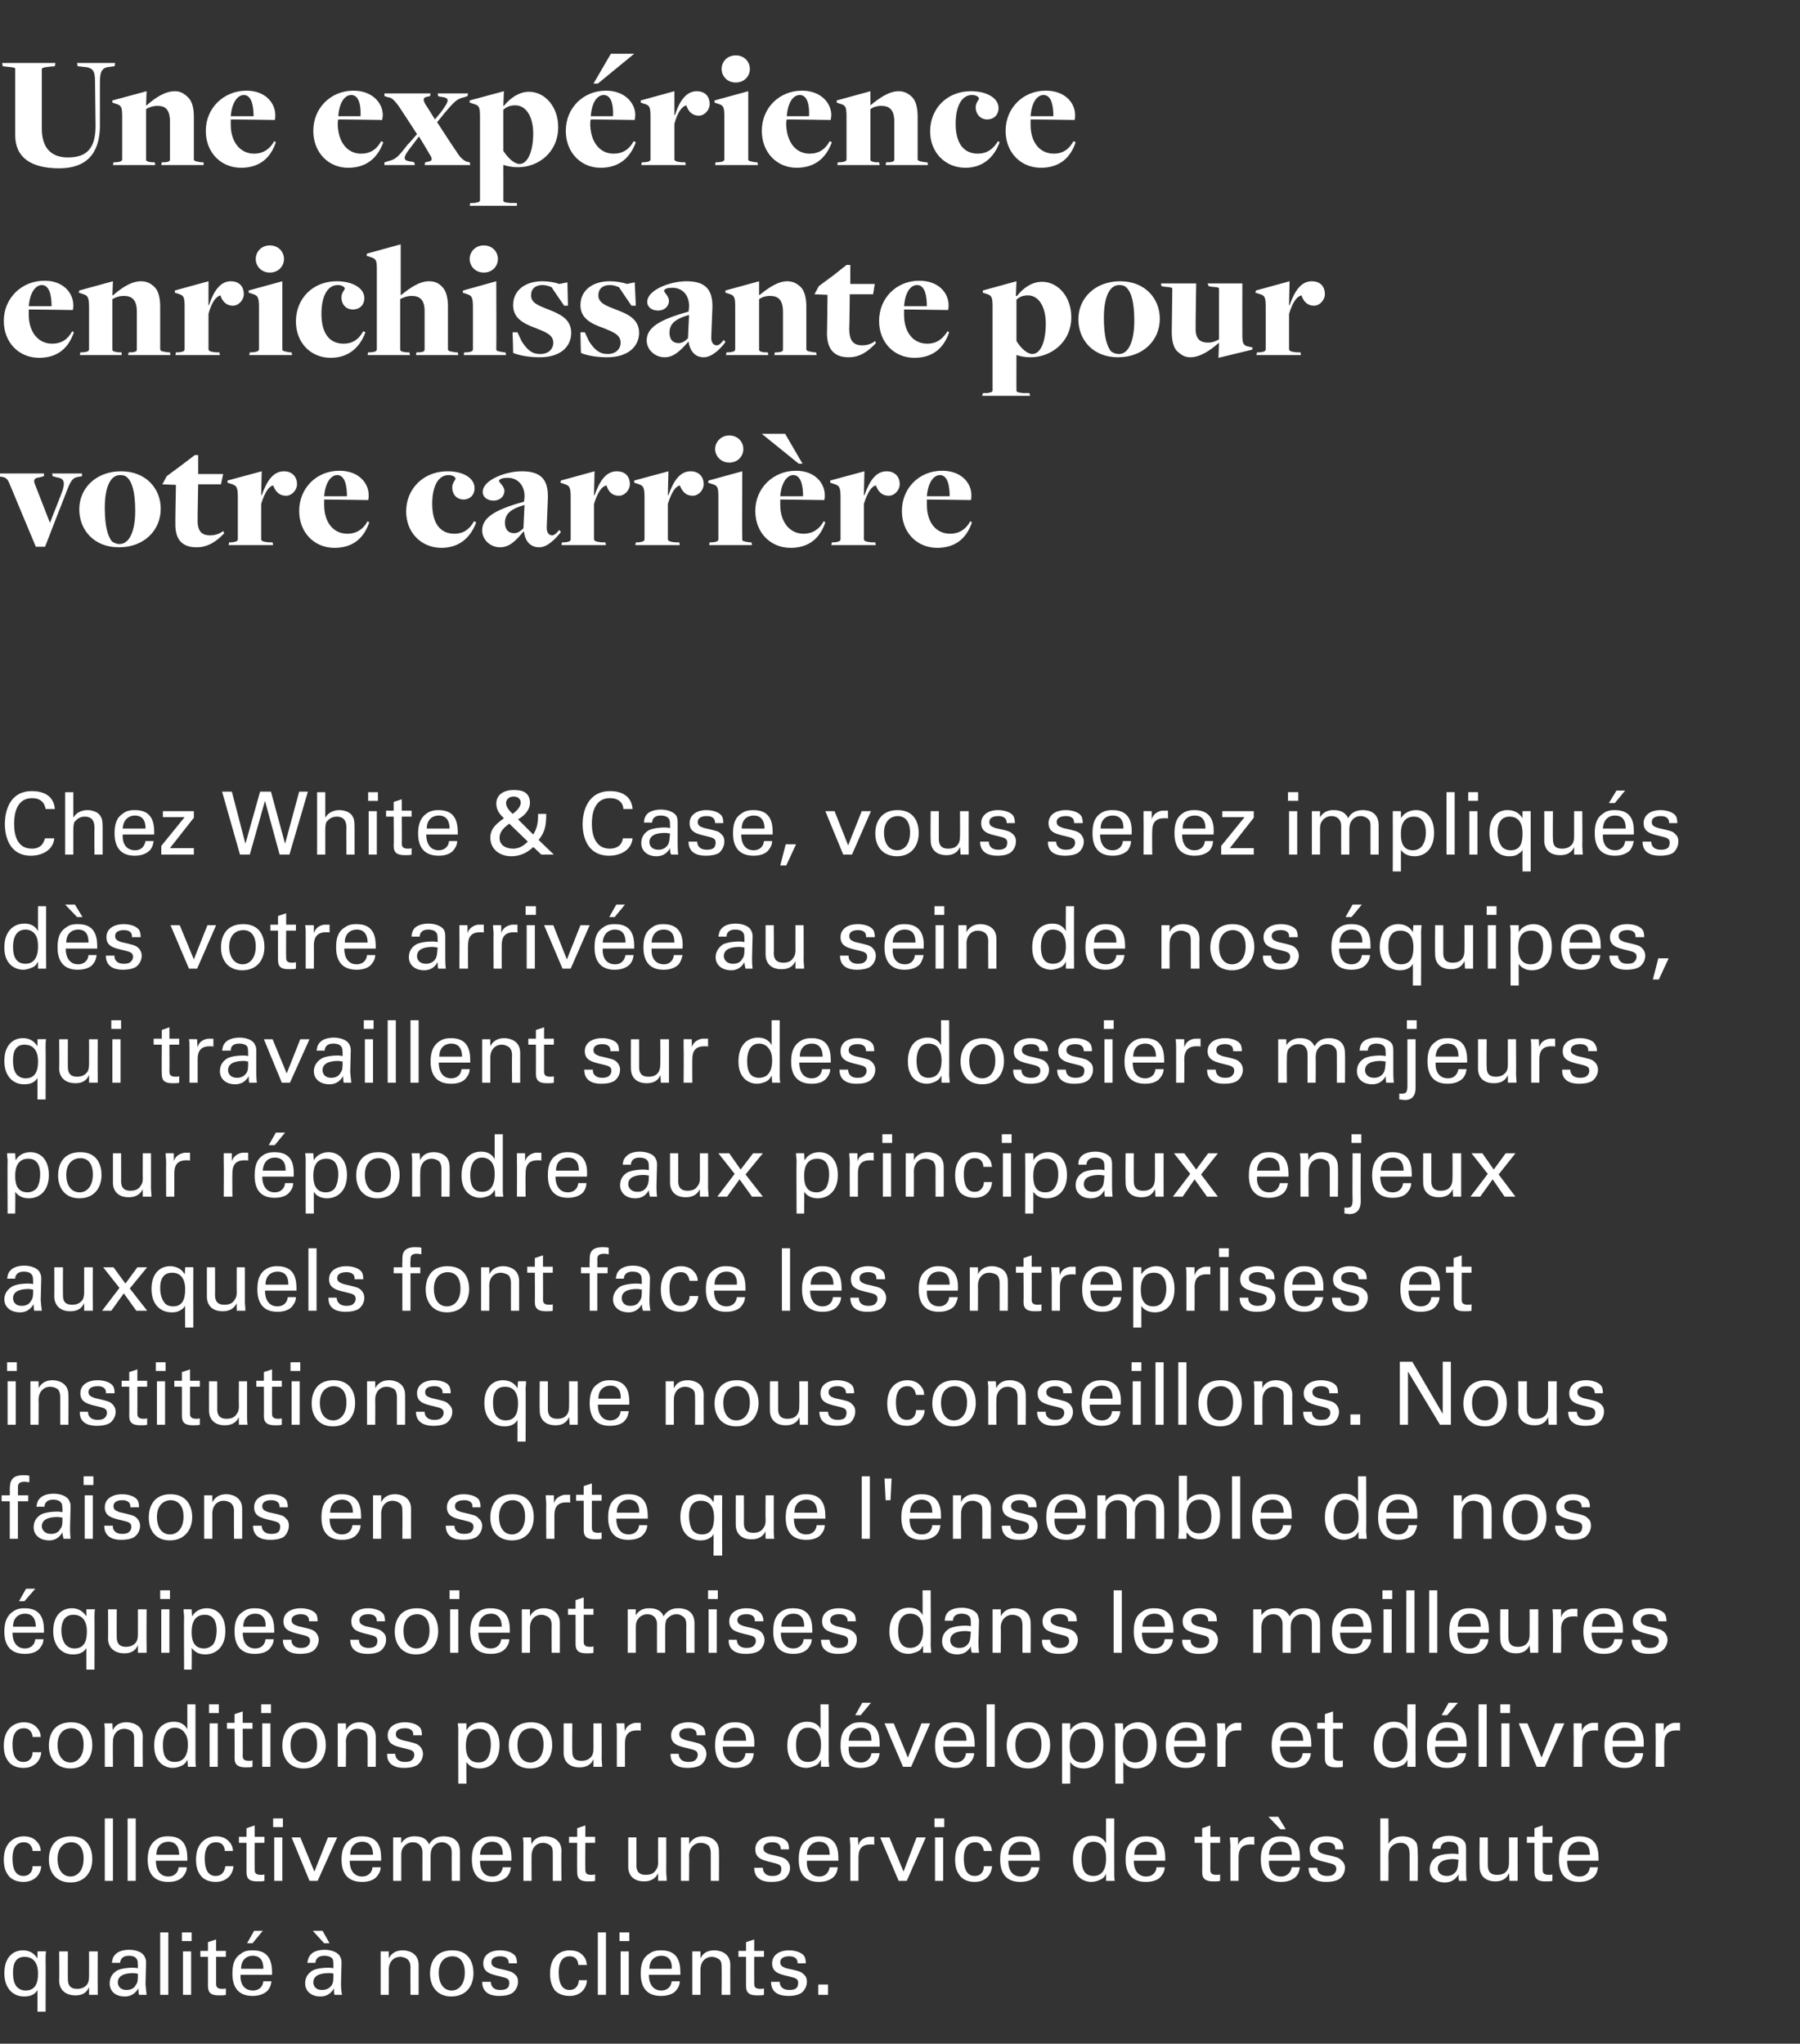
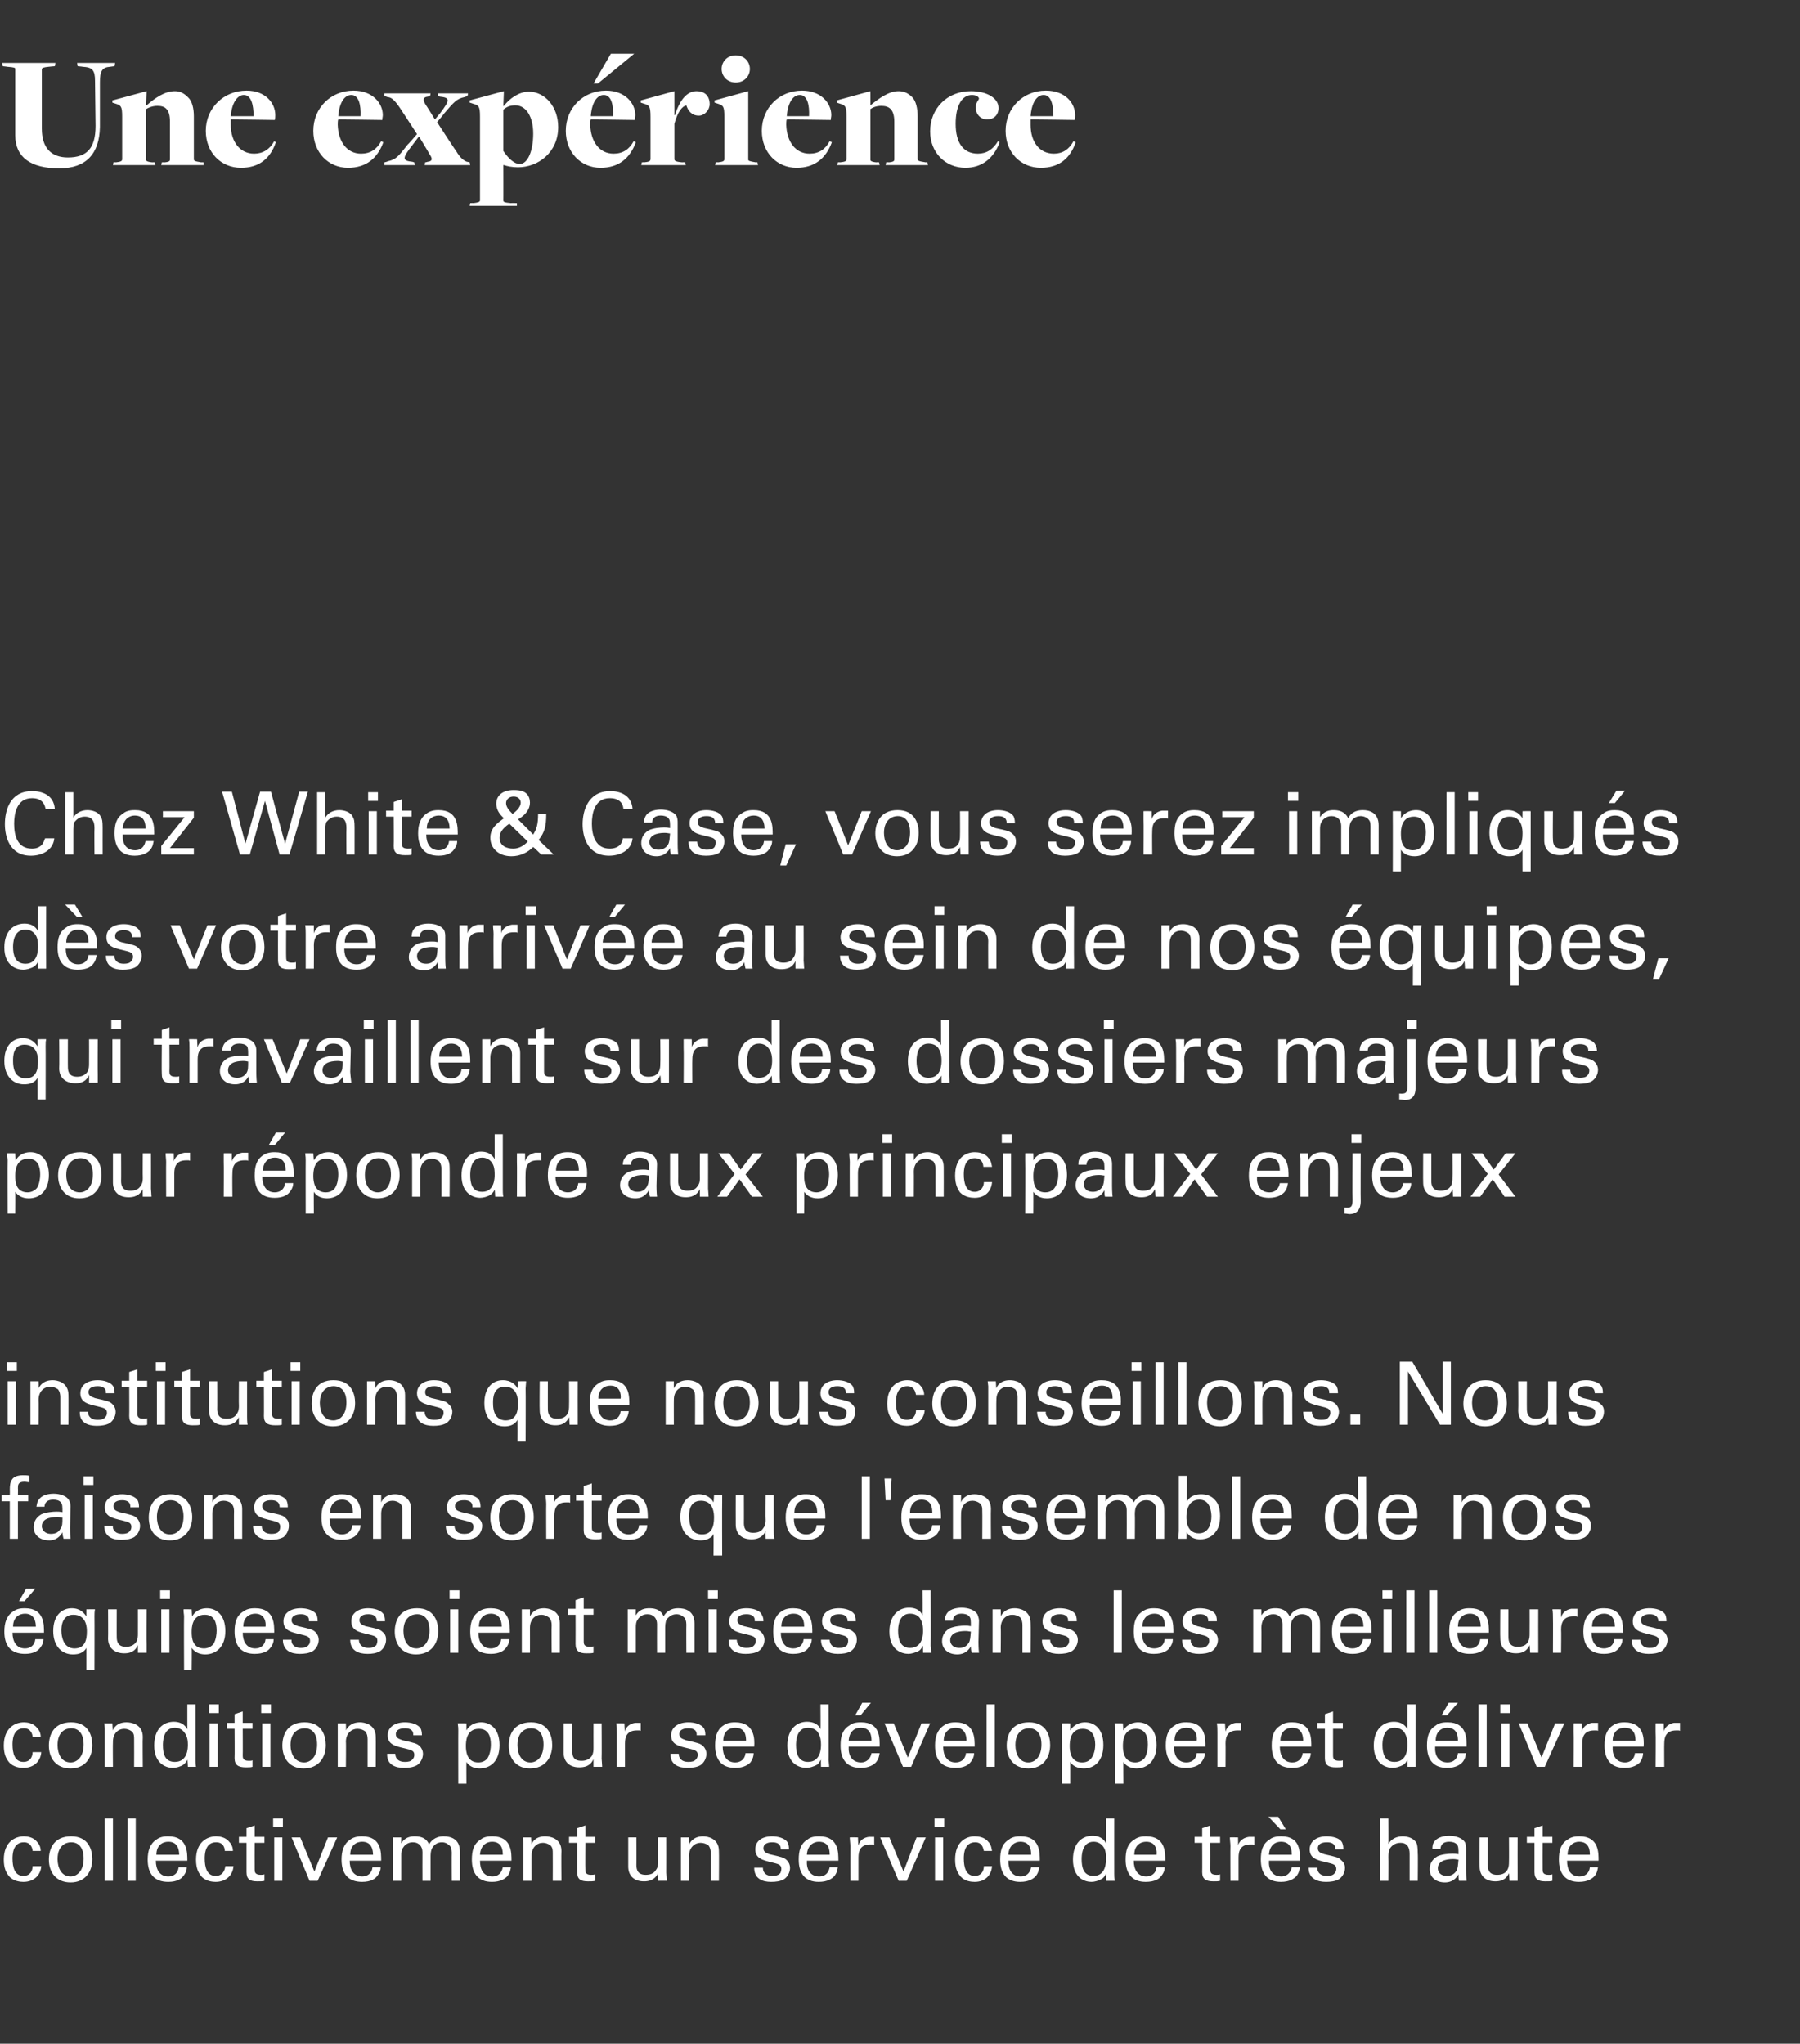
<svg xmlns="http://www.w3.org/2000/svg" version="1.1" width="331.5px" height="376.4px" viewBox="0 -10 331.5 376.4" style="top:-10px">
  <rect x="0" y="-10" width="331.5" height="376.4" fill="#333333" stroke="none" />
  <desc>Une exp rience enrichissante pour votre carri re Chez White &amp; Case, vous serez impliqu s d s votre arriv e au sein de...</desc>
  <defs />
  <g id="Group102700">
-     <path d="m8.5 349.4c-.1.3-.1 1-.1 1.3c.03-.02 0 9.8 0 9.8l-1.5 0c0 0 .01-4 0-4c-.1.2-.3.5-.6.7c-.7.5-1.5.5-1.9.5c-1.9 0-3.6-1.4-3.6-4.3c0-3 1.7-4.2 3.4-4.2c1.6 0 2.3.9 2.7 1.5c0 0 0-1.3 0-1.3c0 0 1.56-.03 1.6 0zm-4 1c-2.1 0-2.1 2.2-2.1 2.9c0 .5 0 1.7.6 2.5c.4.5 1 .8 1.7.8c1.9 0 2.3-1.5 2.3-3.1c0-.6 0-3.1-2.5-3.1zm8-1c0 0-.02 5.14 0 5.1c0 .8.2 1.8 1.7 1.8c.7 0 1.4-.2 1.9-.9c.3-.5.3-1.1.3-1.5c.02.01 0-4.5 0-4.5l1.6 0c0 0-.03 6.5 0 6.5c0 .2 0 1.1 0 1.5c.02 0-1.6 0-1.6 0c0 0 .02-1.38 0-1.4c-.3.6-.8 1.5-2.5 1.5c-2 0-3-1.2-3-2.7c.05-.04 0-5.4 0-5.4l1.6 0zm13.1 8c-.1-.4-.1-.8-.1-1.2c-.8 1.3-1.8 1.5-2.5 1.5c-1.9 0-2.8-1.1-2.8-2.4c0-.7.2-1.7 1.4-2.4c.8-.4 2.1-.5 2.7-.5c.4 0 .7 0 1.1.1c0-1 0-1.5-.3-1.8c-.3-.4-.9-.5-1.3-.5c-1.6 0-1.6 1-1.7 1.3c0 0-1.5 0-1.5 0c.1-.4.1-1 .6-1.5c.6-.7 1.7-.9 2.6-.9c1.2 0 2.4.4 2.8 1.2c.3.5.3.9.3 1.2c0 0-.1 3.9-.1 3.9c0 .1.1 1.2.2 2c0 0-1.4 0-1.4 0zm-1-4c-.6 0-2.9 0-2.9 1.7c0 .5.3 1.4 1.6 1.4c.8 0 1.4-.3 1.7-.9c.4-.5.4-1 .4-2.1c-.2 0-.5-.1-.8-.1zm4.9-7.5l1.5 0l0 11.5l-1.5 0l0-11.5zm4 0l1.8 0l0 1.6l-1.8 0l0-1.6zm.2 3.5l1.5 0l0 8l-1.5 0l0-8zm3.2-.1l1.4 0l0-1.6l1.5-.5l0 2.1l1.8 0l0 1.1l-1.8 0c0 0-.01 4.86 0 4.9c0 .4 0 1 1.1 1c.3 0 .6 0 .7-.1c0 0 0 1.2 0 1.2c-.3.1-.7.1-1.3.1c-1.3 0-2-.4-2-1.7c0 0 0-5.4 0-5.4l-1.4 0l0-1.1zm7.4 4.4c-.1 1.6.6 2.9 2.3 2.9c1 0 1.8-.6 1.9-1.7c0 0 1.5 0 1.5 0c-.1.4-.1 1-.7 1.7c-.4.4-1.2 1-2.8 1c-2.5 0-3.7-1.5-3.7-4.1c0-1.6.3-2.9 1.6-3.7c.7-.6 1.7-.6 2.2-.6c3.6 0 3.5 3.1 3.5 4.5c0 0-5.8 0-5.8 0zm4.2-1.1c0-.8-.1-2.4-2-2.4c-.9 0-2.1.6-2.1 2.4c0 0 4.1 0 4.1 0zm-.1-7l-1.9 2.3l-1 0l1.3-2.3l1.6 0zm13.2 11.8c-.1-.4-.1-.8-.1-1.2c-.7 1.3-1.8 1.5-2.5 1.5c-1.8 0-2.8-1.1-2.8-2.4c0-.7.2-1.7 1.4-2.4c.8-.4 2.1-.5 2.8-.5c.3 0 .6 0 1 .1c0-1 0-1.5-.2-1.8c-.4-.4-1-.5-1.4-.5c-1.6 0-1.7 1-1.7 1.3c0 0-1.5 0-1.5 0c.1-.4.1-.9.6-1.5c.6-.7 1.7-.9 2.6-.9c1.1 0 2.4.4 2.8 1.2c.3.5.3.9.3 1.2c0 0-.1 3.9-.1 3.9c0 .1 0 1.2.2 2c0 0-1.4 0-1.4 0zm-1-4c-.6 0-2.9 0-2.9 1.7c0 .5.3 1.4 1.6 1.4c.8 0 1.4-.3 1.8-.9c.3-.5.3-1 .3-2.1c-.2-.1-.5-.1-.8-.1zm-1.2-7.8l1.3 2.3l-1 0l-2.1-2.3l1.8 0zm10.7 4.7l0-.9l1.5 0c0 0 .02 1.26 0 1.3c.2-.4.8-1.5 2.6-1.5c.7 0 2.9.3 2.9 2.7c.01.04 0 5.5 0 5.5l-1.5 0c0 0-.03-5.1 0-5.1c0-.5-.1-1-.5-1.4c-.3-.3-.9-.5-1.4-.5c-1.1 0-2.1.8-2.1 2.4c.02-.02 0 4.6 0 4.6l-1.5 0l0-7.1zm13.2-1.1c3.2 0 3.9 2.5 3.9 4.2c0 2.3-1.3 4.3-4.1 4.3c-2.6 0-3.9-1.9-3.9-4.2c0-2 .9-4.3 4.1-4.3zm-.1 7.4c1.1 0 2.4-.9 2.4-3.3c0-2-.9-3-2.3-3c-1 0-2.5.6-2.5 3.1c0 1.6.7 3.2 2.4 3.2zm7.2-1.6c0 .6.3 1.5 1.7 1.5c.7 0 1.1-.1 1.5-.5c.1-.2.2-.5.2-.8c0-.8-.5-.9-1.7-1.2c-1.7-.4-3.1-.7-3.1-2.4c0-1.5 1.2-2.4 3.1-2.4c1 0 2.4.3 2.9 1.2c.2.5.2.9.2 1.2c0 0-1.5 0-1.5 0c0-1.2-1-1.3-1.6-1.3c-.2 0-1.6 0-1.6 1.1c0 .8.7.9 1.1 1.1c2.2.5 2.7.6 3.2 1.1c.5.4.6.9.6 1.4c0 .9-.5 1.7-1.1 2.1c-.7.4-1.5.5-2.4.5c-1.6 0-3.1-.6-3.1-2.6c0 0 1.6 0 1.6 0zm16.1-3.1c0-.3-.1-1.6-1.6-1.6c-2 0-2 2.4-2 3c0 1.6.4 3.2 2 3.2c1.2 0 1.7-1 1.7-1.8c0 0 1.5 0 1.5 0c-.1 1.6-1.2 2.9-3.2 2.9c-.6 0-1.8-.1-2.7-1c-.4-.6-.9-1.4-.9-3.1c0-3.3 2-4.3 3.6-4.3c.6 0 1.8.1 2.5 1c.6.6.6 1.3.7 1.7c0 0-1.6 0-1.6 0zm3.6-6l1.5 0l0 11.5l-1.5 0l0-11.5zm4 0l1.8 0l0 1.6l-1.8 0l0-1.6zm.2 3.5l1.5 0l0 8l-1.5 0l0-8zm5.2 4.3c0 1.6.7 2.9 2.3 2.9c1 0 1.8-.6 1.9-1.7c0 0 1.5 0 1.5 0c0 .4-.1 1-.7 1.7c-.3.4-1.1 1-2.8 1c-2.5 0-3.7-1.5-3.7-4.1c0-1.6.3-2.9 1.6-3.7c.8-.6 1.7-.6 2.2-.6c3.6 0 3.5 3.1 3.5 4.5c0 0-5.8 0-5.8 0zm4.2-1.1c.1-.8-.1-2.4-1.9-2.4c-1 0-2.2.6-2.2 2.4c0 0 4.1 0 4.1 0zm3.8-2.3l0-.9l1.5 0c0 0-.01 1.26 0 1.3c.2-.4.7-1.5 2.6-1.5c.7 0 2.9.3 2.9 2.7c-.03.04 0 5.5 0 5.5l-1.6 0c0 0 .04-5.1 0-5.1c0-.5 0-1-.4-1.4c-.4-.3-.9-.5-1.4-.5c-1.1 0-2.1.8-2.1 2.4c-.01-.02 0 4.6 0 4.6l-1.5 0l0-7.1zm8.5-1l1.4 0l0-1.6l1.5-.5l0 2.1l1.8 0l0 1.1l-1.8 0c0 0-.02 4.86 0 4.9c0 .4 0 1 1.1 1c.3 0 .5 0 .7-.1c0 0 0 1.2 0 1.2c-.3.1-.7.1-1.3.1c-1.3 0-2-.4-2-1.7c-.01 0 0-5.4 0-5.4l-1.4 0l0-1.1zm7.6 5.7c0 .6.3 1.5 1.8 1.5c.6 0 1.1-.1 1.4-.5c.1-.2.2-.5.2-.8c0-.8-.5-.9-1.7-1.2c-1.7-.4-3.1-.7-3.1-2.4c0-1.5 1.3-2.4 3.1-2.4c1 0 2.4.3 2.9 1.2c.2.5.2.9.2 1.2c0 0-1.5 0-1.5 0c0-1.2-1-1.3-1.6-1.3c-.2 0-1.6 0-1.6 1.1c0 .8.7.9 1.1 1.1c2.3.5 2.7.6 3.2 1.1c.5.4.6.9.6 1.4c0 .9-.5 1.7-1.1 2.1c-.7.4-1.5.5-2.3.5c-1.7 0-3.2-.6-3.2-2.6c0 0 1.6 0 1.6 0zm7.1.5l1.8 0l0 1.9l-1.8 0l0-1.9z" stroke="none" fill="#fff" />
    <path d="m6 330.9c0-.3-.2-1.6-1.6-1.6c-2.1 0-2.1 2.4-2.1 3c0 1.6.4 3.2 2 3.2c1.3 0 1.7-1 1.7-1.8c0 0 1.6 0 1.6 0c-.1 1.6-1.3 2.9-3.3 2.9c-.5 0-1.8-.1-2.6-1c-.5-.6-1-1.4-1-3.1c0-3.3 2.1-4.3 3.7-4.3c.5 0 1.7.1 2.4 1c.6.6.7 1.3.7 1.7c0 0-1.5 0-1.5 0zm7.1-2.7c3.2 0 3.9 2.5 3.9 4.2c0 2.3-1.3 4.3-4 4.3c-2.7 0-4-1.9-4-4.2c0-2 .9-4.3 4.1-4.3zm-.1 7.4c1.1 0 2.4-.9 2.4-3.3c0-2-.9-3-2.3-3c-1 0-2.5.6-2.5 3.1c0 1.6.7 3.2 2.4 3.2zm6.3-10.7l1.5 0l0 11.5l-1.5 0l0-11.5zm4.2 0l1.5 0l0 11.5l-1.5 0l0-11.5zm5.2 7.8c0 1.6.7 2.9 2.3 2.9c1 0 1.8-.6 1.9-1.7c0 0 1.5 0 1.5 0c0 .4-.1 1-.7 1.7c-.3.4-1.1 1-2.7 1c-2.6 0-3.8-1.5-3.8-4.1c0-1.6.4-2.9 1.6-3.7c.8-.6 1.7-.6 2.2-.6c3.6 0 3.5 3.1 3.5 4.5c0 0-5.8 0-5.8 0zm4.3-1.1c0-.8-.2-2.4-2-2.4c-1 0-2.2.6-2.2 2.4c0 0 4.2 0 4.2 0zm8.4-.7c0-.3-.1-1.6-1.6-1.6c-2.1 0-2.1 2.4-2.1 3c0 1.6.4 3.2 2 3.2c1.3 0 1.7-1 1.8-1.8c0 0 1.5 0 1.5 0c-.1 1.6-1.3 2.9-3.3 2.9c-.5 0-1.8-.1-2.6-1c-.5-.6-1-1.4-1-3.1c0-3.3 2.1-4.3 3.7-4.3c.5 0 1.7.1 2.4 1c.6.6.7 1.3.7 1.7c0 0-1.5 0-1.5 0zm2.6-2.6l1.4 0l0-1.6l1.5-.5l0 2.1l1.8 0l0 1.1l-1.8 0c0 0-.02 4.86 0 4.9c0 .4 0 1 1.1 1c.3 0 .5 0 .7-.1c0 0 0 1.2 0 1.2c-.3.1-.7.1-1.3.1c-1.4 0-2-.4-2-1.7c-.01 0 0-5.4 0-5.4l-1.4 0l0-1.1zm6.3-3.4l1.8 0l0 1.6l-1.8 0l0-1.6zm.2 3.5l1.5 0l0 8l-1.5 0l0-8zm3.2 0l1.6 0l2.6 6.3l2.5-6.3l1.7 0l-3.6 8l-1.5 0l-3.3-8zm10.7 4.3c0 1.6.7 2.9 2.3 2.9c1 0 1.8-.6 1.9-1.7c0 0 1.5 0 1.5 0c0 .4-.1 1-.7 1.7c-.3.4-1.1 1-2.7 1c-2.6 0-3.8-1.5-3.8-4.1c0-1.6.4-2.9 1.6-3.7c.8-.6 1.8-.6 2.2-.6c3.6 0 3.5 3.1 3.5 4.5c0 0-5.8 0-5.8 0zm4.3-1.1c0-.8-.2-2.4-2-2.4c-1 0-2.2.6-2.2 2.4c0 0 4.2 0 4.2 0zm3.7-2.2l0-1l1.5 0c0 0-.03 1.14 0 1.1c.7-1.2 1.8-1.3 2.5-1.3c1.8 0 2.4.9 2.6 1.5c.3-.5 1-1.5 2.7-1.5c1.2 0 3 .4 3 2.8c-.01.01 0 5.4 0 5.4l-1.5 0c0 0-.03-5.15 0-5.2c0-.7-.2-1-.3-1.2c-.3-.3-.8-.7-1.5-.7c-1 0-1.5.6-1.7.9c-.4.5-.4 1.4-.4 1.7c0 0 0 4.5 0 4.5l-1.5 0c0 0-.02-5.31 0-5.3c0-1-.6-1.8-1.8-1.8c-1 0-1.6.7-1.7.9c-.4.5-.4 1.1-.4 1.6c.01.04 0 4.6 0 4.6l-1.5 0l0-7zm16 3.3c0 1.6.6 2.9 2.3 2.9c1 0 1.7-.6 1.9-1.7c0 0 1.5 0 1.5 0c-.1.4-.1 1-.7 1.7c-.4.4-1.2 1-2.8 1c-2.5 0-3.7-1.5-3.7-4.1c0-1.6.3-2.9 1.6-3.7c.7-.6 1.7-.6 2.2-.6c3.6 0 3.5 3.1 3.5 4.5c0 0-5.8 0-5.8 0zm4.2-1.1c0-.8-.1-2.4-2-2.4c-.9 0-2.1.6-2.2 2.4c0 0 4.2 0 4.2 0zm3.8-2.3l-.1-.9l1.5 0c0 0 .07 1.26.1 1.3c.1-.4.7-1.5 2.5-1.5c.8 0 3 .3 3 2.7c-.05.04 0 5.5 0 5.5l-1.6 0c0 0 .02-5.1 0-5.1c0-.5 0-1-.4-1.4c-.4-.3-.9-.5-1.4-.5c-1.1 0-2.1.8-2.1 2.4c-.03-.02 0 4.6 0 4.6l-1.5 0l0-7.1zm8.4-1l1.5 0l0-1.6l1.5-.5l0 2.1l1.8 0l0 1.1l-1.8 0c0 0-.04 4.86 0 4.9c0 .4 0 1 1 1c.3 0 .6 0 .8-.1c0 0 0 1.2 0 1.2c-.3.1-.8.1-1.3.1c-1.4 0-2-.4-2-1.7c-.03 0 0-5.4 0-5.4l-1.5 0l0-1.1zm12.4.1c0 0 .03 5.14 0 5.1c0 .8.2 1.8 1.7 1.8c.8 0 1.5-.2 1.9-.9c.4-.5.4-1.1.4-1.5c-.03.01 0-4.5 0-4.5l1.5 0c0 0 .02 6.5 0 6.5c0 .2.1 1.1.1 1.5c-.03 0-1.6 0-1.6 0c0 0-.03-1.38 0-1.4c-.3.6-.9 1.5-2.6 1.5c-2 0-2.9-1.2-2.9-2.7c0-.04 0-5.4 0-5.4l1.5 0zm8.2.9l0-.9l1.5 0c0 0 .05 1.26 0 1.3c.2-.4.8-1.5 2.6-1.5c.7 0 2.9.3 2.9 2.7c.04.04 0 5.5 0 5.5l-1.5 0c0 0 0-5.1 0-5.1c0-.5-.1-1-.4-1.4c-.4-.3-.9-.5-1.5-.5c-1 0-2.1.8-2.1 2.4c.05-.02 0 4.6 0 4.6l-1.5 0l0-7.1zm15.1 4.7c0 .6.3 1.5 1.7 1.5c.7 0 1.1-.1 1.5-.5c.1-.2.2-.5.2-.8c0-.8-.6-.9-1.8-1.2c-1.6-.4-3-.7-3-2.4c0-1.5 1.2-2.4 3.1-2.4c1 0 2.4.3 2.9 1.2c.2.5.2.9.2 1.2c0 0-1.5 0-1.5 0c0-1.2-1-1.3-1.6-1.3c-.2 0-1.6 0-1.6 1.1c0 .8.7.9 1.1 1.1c2.2.5 2.7.6 3.2 1.1c.4.4.6.9.6 1.4c0 .9-.5 1.7-1.1 2.1c-.7.4-1.5.5-2.4.5c-1.6 0-3.1-.6-3.1-2.6c0 0 1.6 0 1.6 0zm8.1-1.3c-.1 1.6.6 2.9 2.3 2.9c1 0 1.7-.6 1.9-1.7c0 0 1.5 0 1.5 0c-.1.4-.1 1-.7 1.7c-.4.4-1.2 1-2.8 1c-2.5 0-3.7-1.5-3.7-4.1c0-1.6.3-2.9 1.6-3.7c.7-.6 1.7-.6 2.2-.6c3.6 0 3.5 3.1 3.5 4.5c0 0-5.8 0-5.8 0zm4.2-1.1c0-.8-.1-2.4-2-2.4c-.9 0-2.1.6-2.2 2.4c0 0 4.2 0 4.2 0zm3.8-1.6c0-.5-.1-1.1-.1-1.6c0-.03 1.5 0 1.5 0c0 0 .05 1.52.1 1.5c.2-1.1 1.2-1.5 1.9-1.6c.4 0 .8 0 1 0c0 0 0 1.5 0 1.5c-.1-.1-.2-.1-.3-.1c-.1 0-.2 0-.4 0c-1.8 0-2.2 1.1-2.2 2.4c0 .03 0 4.3 0 4.3l-1.5 0c0 0-.02-6.4 0-6.4zm5.5-1.6l1.7 0l2.6 6.3l2.4-6.3l1.7 0l-3.5 8l-1.5 0l-3.4-8zm10-3.5l1.8 0l0 1.6l-1.8 0l0-1.6zm.1 3.5l1.5 0l0 8l-1.5 0l0-8zm9 2.5c-.1-.3-.2-1.6-1.6-1.6c-2.1 0-2.1 2.4-2.1 3c0 1.6.4 3.2 2 3.2c1.3 0 1.7-1 1.7-1.8c0 0 1.5 0 1.5 0c-.1 1.6-1.2 2.9-3.2 2.9c-.6 0-1.8-.1-2.6-1c-.5-.6-1-1.4-1-3.1c0-3.3 2-4.3 3.6-4.3c.6 0 1.8.1 2.5 1c.6.6.6 1.3.7 1.7c0 0-1.5 0-1.5 0zm4.5 1.8c0 1.6.6 2.9 2.3 2.9c1 0 1.7-.6 1.9-1.7c0 0 1.5 0 1.5 0c-.1.4-.1 1-.7 1.7c-.4.4-1.2 1-2.8 1c-2.5 0-3.7-1.5-3.7-4.1c0-1.6.3-2.9 1.6-3.7c.7-.6 1.7-.6 2.2-.6c3.6 0 3.5 3.1 3.5 4.5c0 0-5.8 0-5.8 0zm4.2-1.1c0-.8-.1-2.4-2-2.4c-.9 0-2.1.6-2.2 2.4c0 0 4.2 0 4.2 0zm13.8-6.7l1.5 0c0 0-.01 10.22 0 10.2c0 .2 0 .9.1 1.3c-.05 0-1.6 0-1.6 0c0 0 .02-1.28 0-1.3c-.1.2-.3.6-.7.9c-.7.4-1.4.6-2 .6c-1.1 0-3.4-.6-3.4-4.1c0-3.1 1.7-4.4 3.6-4.4c1.7 0 2.3 1 2.5 1.4c-.02-.04 0-4.6 0-4.6zm-.6 5.1c-.3-.4-.9-.8-1.7-.8c-2.2 0-2.2 2.7-2.2 3.2c0 1.5.3 3.1 2.2 3.1c2.3 0 2.3-2.6 2.3-3.2c0-1.2-.2-1.8-.6-2.3zm5.7 2.7c0 1.6.7 2.9 2.3 2.9c1 0 1.8-.6 1.9-1.7c0 0 1.5 0 1.5 0c0 .4-.1 1-.7 1.7c-.3.4-1.1 1-2.8 1c-2.5 0-3.7-1.5-3.7-4.1c0-1.6.3-2.9 1.6-3.7c.8-.6 1.7-.6 2.2-.6c3.6 0 3.5 3.1 3.5 4.5c0 0-5.8 0-5.8 0zm4.2-1.1c.1-.8-.1-2.4-1.9-2.4c-1 0-2.2.6-2.2 2.4c0 0 4.1 0 4.1 0zm7-3.3l1.4 0l0-1.6l1.5-.5l0 2.1l1.8 0l0 1.1l-1.8 0c0 0 .02 4.86 0 4.9c0 .4 0 1 1.1 1c.3 0 .6 0 .7-.1c0 0 0 1.2 0 1.2c-.3.1-.7.1-1.2.1c-1.4 0-2.1-.4-2.1-1.7c.03 0 0-5.4 0-5.4l-1.4 0l0-1.1zm6.6 1.7c0-.5-.1-1.1-.1-1.6c-.01-.03 1.5 0 1.5 0c0 0 .04 1.52 0 1.5c.3-1.1 1.3-1.5 2-1.6c.4 0 .7 0 1 0c0 0 0 1.5 0 1.5c-.1-.1-.2-.1-.3-.1c-.1 0-.2 0-.4 0c-1.8 0-2.2 1.1-2.2 2.4c-.01.03 0 4.3 0 4.3l-1.5 0c0 0-.03-6.4 0-6.4zm7.1 2.7c-.1 1.6.6 2.9 2.3 2.9c.9 0 1.7-.6 1.9-1.7c0 0 1.5 0 1.5 0c-.1.4-.1 1-.7 1.7c-.4.4-1.2 1-2.8 1c-2.5 0-3.7-1.5-3.7-4.1c0-1.6.3-2.9 1.6-3.7c.7-.6 1.7-.6 2.2-.6c3.6 0 3.4 3.1 3.4 4.5c0 0-5.7 0-5.7 0zm4.2-1.1c0-.8-.1-2.4-2-2.4c-1 0-2.1.6-2.2 2.4c0 0 4.2 0 4.2 0zm-2.5-7l1.4 2.3l-1 0l-2.2-2.3l1.8 0zm7.2 9.4c0 .6.3 1.5 1.8 1.5c.6 0 1.1-.1 1.4-.5c.2-.2.3-.5.3-.8c0-.8-.6-.9-1.8-1.2c-1.7-.4-3.1-.7-3.1-2.4c0-1.5 1.3-2.4 3.1-2.4c1.1 0 2.5.3 2.9 1.2c.2.5.2.9.2 1.2c0 0-1.5 0-1.5 0c.1-1.2-1-1.3-1.5-1.3c-.3 0-1.7 0-1.7 1.1c0 .8.7.9 1.2 1.1c2.2.5 2.7.6 3.1 1.1c.5.4.7.9.7 1.4c0 .9-.5 1.7-1.1 2.1c-.7.4-1.6.5-2.4.5c-1.6 0-3.2-.6-3.2-2.6c0 0 1.6 0 1.6 0zm11.6-9.1l1.5 0c0 0 .04 4.65 0 4.7c.5-.9 1.5-1.4 2.6-1.4c.9 0 2.1.3 2.6 1.3c.1.3.2.7.2 1.9c.05-.02 0 5 0 5l-1.5 0c0 0 .01-4.75 0-4.8c0-.7 0-2.2-1.7-2.2c-1.1 0-1.7.7-1.9 1c-.3.5-.3 1.2-.3 1.7c.04.04 0 4.3 0 4.3l-1.5 0l0-11.5zm14.5 11.5c-.1-.4-.1-.8-.1-1.2c-.7 1.3-1.8 1.5-2.5 1.5c-1.8 0-2.8-1.1-2.8-2.4c0-.7.2-1.7 1.4-2.4c.8-.4 2.1-.5 2.8-.5c.3 0 .6 0 1.1.1c0-1 0-1.5-.3-1.8c-.3-.4-1-.5-1.4-.5c-1.5 0-1.6 1-1.6 1.3c0 0-1.5 0-1.5 0c0-.4 0-1 .5-1.5c.6-.7 1.8-.9 2.6-.9c1.2 0 2.4.4 2.9 1.2c.2.5.2.9.2 1.2c0 0 0 3.9 0 3.9c0 .1 0 1.2.1 2c0 0-1.4 0-1.4 0zm-1-4c-.6 0-2.9 0-2.9 1.7c0 .5.3 1.4 1.7 1.4c.7 0 1.3-.3 1.7-.9c.3-.5.3-1 .4-2.1c-.3 0-.5-.1-.9-.1zm6.3-4c0 0-.01 5.14 0 5.1c0 .8.2 1.8 1.7 1.8c.8 0 1.5-.2 1.9-.9c.3-.5.3-1.1.3-1.5c.03.01 0-4.5 0-4.5l1.6 0c0 0-.02 6.5 0 6.5c0 .2 0 1.1 0 1.5c.03 0-1.5 0-1.5 0c0 0-.07-1.38-.1-1.4c-.3.6-.8 1.5-2.5 1.5c-2 0-2.9-1.2-2.9-2.7c-.05-.04 0-5.4 0-5.4l1.5 0zm7.2-.1l1.4 0l0-1.6l1.5-.5l0 2.1l1.8 0l0 1.1l-1.8 0c0 0-.02 4.86 0 4.9c0 .4 0 1 1.1 1c.3 0 .5 0 .7-.1c0 0 0 1.2 0 1.2c-.3.1-.7.1-1.3.1c-1.3 0-2-.4-2-1.7c0 0 0-5.4 0-5.4l-1.4 0l0-1.1zm7.4 4.4c0 1.6.6 2.9 2.3 2.9c1 0 1.8-.6 1.9-1.7c0 0 1.5 0 1.5 0c-.1.4-.1 1-.7 1.7c-.4.4-1.2 1-2.8 1c-2.5 0-3.7-1.5-3.7-4.1c0-1.6.3-2.9 1.6-3.7c.8-.6 1.7-.6 2.2-.6c3.6 0 3.5 3.1 3.5 4.5c0 0-5.8 0-5.8 0zm4.2-1.1c0-.8-.1-2.4-2-2.4c-.9 0-2.1.6-2.1 2.4c0 0 4.1 0 4.1 0z" stroke="none" fill="#fff" />
    <path d="m6 309.9c0-.3-.2-1.6-1.6-1.6c-2.1 0-2.1 2.4-2.1 3c0 1.6.4 3.2 2 3.2c1.3 0 1.7-1 1.7-1.8c0 0 1.6 0 1.6 0c-.1 1.6-1.3 2.9-3.3 2.9c-.5 0-1.8-.1-2.6-1c-.5-.6-1-1.4-1-3.1c0-3.3 2.1-4.3 3.7-4.3c.5 0 1.7.1 2.4 1c.6.6.7 1.3.7 1.7c0 0-1.5 0-1.5 0zm7.1-2.7c3.2 0 3.9 2.5 3.9 4.2c0 2.3-1.3 4.3-4 4.3c-2.7 0-4-1.9-4-4.2c0-2 .9-4.3 4.1-4.3zm-.1 7.4c1.1 0 2.4-.9 2.4-3.3c0-2-.9-3-2.3-3c-1 0-2.5.6-2.5 3.1c0 1.6.7 3.2 2.4 3.2zm6.3-6.3l-.1-.9l1.5 0c0 0 .06 1.26.1 1.3c.1-.4.7-1.5 2.5-1.5c.8 0 3 .3 3 2.7c-.05.04 0 5.5 0 5.5l-1.6 0c0 0 .02-5.1 0-5.1c0-.5 0-1-.4-1.4c-.4-.3-.9-.5-1.4-.5c-1.1 0-2.1.8-2.1 2.4c-.04-.02 0 4.6 0 4.6l-1.5 0l0-7.1zm15.2-4.4l1.5 0c0 0 .01 10.22 0 10.2c0 .2 0 .9.1 1.3c-.03 0-1.5 0-1.5 0c0 0-.06-1.28-.1-1.3c-.1.2-.3.6-.7.9c-.6.4-1.4.6-2 .6c-1 0-3.4-.6-3.4-4.1c0-3.1 1.7-4.4 3.6-4.4c1.7 0 2.3 1 2.5 1.4c.01-.04 0-4.6 0-4.6zm-.6 5.1c-.3-.4-.9-.8-1.7-.8c-2.2 0-2.2 2.7-2.2 3.2c0 1.5.3 3.1 2.2 3.1c2.4 0 2.4-2.6 2.4-3.2c0-1.2-.3-1.8-.7-2.3zm4.6-5.1l1.8 0l0 1.6l-1.8 0l0-1.6zm.1 3.5l1.5 0l0 8l-1.5 0l0-8zm3.2-.1l1.4 0l0-1.6l1.5-.5l0 2.1l1.8 0l0 1.1l-1.8 0c0 0 .03 4.86 0 4.9c0 .4 0 1 1.1 1c.3 0 .6 0 .7-.1c0 0 0 1.2 0 1.2c-.3.1-.7.1-1.2.1c-1.4 0-2.1-.4-2.1-1.7c.04 0 0-5.4 0-5.4l-1.4 0l0-1.1zm6.3-3.4l1.8 0l0 1.6l-1.8 0l0-1.6zm.2 3.5l1.5 0l0 8l-1.5 0l0-8zm7.8-.2c3.2 0 3.9 2.5 3.9 4.2c0 2.3-1.3 4.3-4.1 4.3c-2.6 0-3.9-1.9-3.9-4.2c0-2 .9-4.3 4.1-4.3zm-.1 7.4c1.1 0 2.4-.9 2.4-3.3c0-2-.9-3-2.3-3c-1 0-2.6.6-2.6 3.1c0 1.6.8 3.2 2.5 3.2zm6.2-6.3l0-.9l1.5 0c0 0 .05 1.26 0 1.3c.2-.4.8-1.5 2.6-1.5c.7 0 2.9.3 2.9 2.7c.03.04 0 5.5 0 5.5l-1.5 0c0 0 0-5.1 0-5.1c0-.5-.1-1-.4-1.4c-.4-.3-.9-.5-1.5-.5c-1 0-2.1.8-2.1 2.4c.05-.02 0 4.6 0 4.6l-1.5 0l0-7.1zm10.6 4.7c0 .6.3 1.5 1.8 1.5c.6 0 1.1-.1 1.4-.5c.2-.2.3-.5.3-.8c0-.8-.6-.9-1.8-1.2c-1.7-.4-3.1-.7-3.1-2.4c0-1.5 1.3-2.4 3.2-2.4c1 0 2.4.3 2.9 1.2c.2.5.2.9.2 1.2c0 0-1.6 0-1.6 0c.1-1.2-1-1.3-1.5-1.3c-.3 0-1.7 0-1.7 1.1c0 .8.8.9 1.2 1.1c2.2.5 2.7.6 3.2 1.1c.4.4.6.9.6 1.4c0 .9-.5 1.7-1.1 2.1c-.7.4-1.6.5-2.4.5c-1.6 0-3.2-.6-3.1-2.6c0 0 1.5 0 1.5 0zm11.6-4.3c0-.4 0-.6-.1-1.3c.03-.03 1.6 0 1.6 0c0 0-.01 1.3 0 1.3c.7-1.3 2.1-1.5 2.7-1.5c1.7 0 3.4 1.2 3.4 4.2c0 3-1.7 4.3-3.7 4.3c-1.1 0-2-.5-2.4-1.2c-.03 0 0 4 0 4l-1.5 0c0 0-.02-9.82 0-9.8zm3.7 5.9c.4 0 1.2-.1 1.7-.8c.5-.8.6-1.9.6-2.5c0-1.4-.4-2.9-2.2-2.9c-2.4 0-2.4 2.5-2.4 3.2c0 1 .2 3 2.3 3zm9.7-7.4c3.2 0 3.9 2.5 3.9 4.2c0 2.3-1.3 4.3-4.1 4.3c-2.6 0-3.9-1.9-3.9-4.2c0-2 .9-4.3 4.1-4.3zm-.1 7.4c1.1 0 2.4-.9 2.4-3.3c0-2-.9-3-2.3-3c-1 0-2.5.6-2.5 3.1c0 1.6.7 3.2 2.4 3.2zm7.7-7.2c0 0-.05 5.14 0 5.1c0 .8.1 1.8 1.7 1.8c.7 0 1.4-.2 1.9-.9c.3-.5.3-1.1.3-1.5c-.01.01 0-4.5 0-4.5l1.5 0c0 0 .04 6.5 0 6.5c0 .2.1 1.1.1 1.5c-.01 0-1.6 0-1.6 0c0 0-.01-1.38 0-1.4c-.3.6-.8 1.5-2.6 1.5c-2 0-2.9-1.2-2.9-2.7c.02-.04 0-5.4 0-5.4l1.6 0zm8.2 1.6c0-.5 0-1.1-.1-1.6c.01-.03 1.5 0 1.5 0c0 0 .06 1.52.1 1.5c.2-1.1 1.2-1.5 1.9-1.6c.4 0 .8 0 1 0c0 0 0 1.5 0 1.5c-.1-.1-.2-.1-.3-.1c-.1 0-.2 0-.4 0c-1.8 0-2.2 1.1-2.2 2.4c.01.03 0 4.3 0 4.3l-1.5 0c0 0-.01-6.4 0-6.4zm11.4 4c0 .6.3 1.5 1.8 1.5c.6 0 1.1-.1 1.4-.5c.2-.2.3-.5.3-.8c0-.8-.6-.9-1.8-1.2c-1.7-.4-3.1-.7-3.1-2.4c0-1.5 1.3-2.4 3.2-2.4c1 0 2.4.3 2.9 1.2c.2.5.2.9.2 1.2c0 0-1.6 0-1.6 0c.1-1.2-1-1.3-1.5-1.3c-.3 0-1.7 0-1.7 1.1c0 .8.8.9 1.2 1.1c2.2.5 2.7.6 3.2 1.1c.4.4.6.9.6 1.4c0 .9-.5 1.7-1.1 2.1c-.7.4-1.6.5-2.4.5c-1.6 0-3.2-.6-3.1-2.6c0 0 1.5 0 1.5 0zm8.1-1.3c0 1.6.7 2.9 2.3 2.9c1 0 1.8-.6 1.9-1.7c0 0 1.5 0 1.5 0c0 .4-.1 1-.6 1.7c-.4.4-1.2 1-2.8 1c-2.5 0-3.7-1.5-3.7-4.1c0-1.6.3-2.9 1.5-3.7c.8-.6 1.8-.6 2.2-.6c3.6 0 3.6 3.1 3.5 4.5c0 0-5.8 0-5.8 0zm4.3-1.1c0-.8-.1-2.4-2-2.4c-1 0-2.2.6-2.2 2.4c0 0 4.2 0 4.2 0zm13.7-6.7l1.5 0c0 0 .05 10.22 0 10.2c0 .2.1.9.1 1.3c.01 0-1.5 0-1.5 0c0 0-.03-1.28 0-1.3c-.2.2-.3.6-.7.9c-.7.4-1.5.6-2 .6c-1.1 0-3.5-.6-3.5-4.1c0-3.1 1.8-4.4 3.6-4.4c1.8 0 2.4 1 2.5 1.4c.04-.04 0-4.6 0-4.6zm-.5 5.1c-.3-.4-.9-.8-1.8-.8c-2.2 0-2.2 2.7-2.2 3.2c0 1.5.4 3.1 2.2 3.1c2.4 0 2.4-2.6 2.4-3.2c0-1.2-.3-1.8-.6-2.3zm5.7 2.7c-.1 1.6.6 2.9 2.3 2.9c.9 0 1.7-.6 1.9-1.7c0 0 1.5 0 1.5 0c-.1.4-.1 1-.7 1.7c-.4.4-1.2 1-2.8 1c-2.5 0-3.7-1.5-3.7-4.1c0-1.6.3-2.9 1.6-3.7c.7-.6 1.7-.6 2.2-.6c3.6 0 3.4 3.1 3.4 4.5c0 0-5.7 0-5.7 0zm4.2-1.1c0-.8-.1-2.4-2-2.4c-1 0-2.1.6-2.2 2.4c0 0 4.2 0 4.2 0zm-.1-7l-1.9 2.3l-1 0l1.3-2.3l1.6 0zm2.5 3.8l1.7 0l2.6 6.3l2.5-6.3l1.6 0l-3.5 8l-1.5 0l-3.4-8zm10.8 4.3c0 1.6.7 2.9 2.3 2.9c1 0 1.8-.6 1.9-1.7c0 0 1.5 0 1.5 0c0 .4-.1 1-.7 1.7c-.3.4-1.1 1-2.7 1c-2.6 0-3.8-1.5-3.8-4.1c0-1.6.4-2.9 1.6-3.7c.8-.6 1.8-.6 2.2-.6c3.6 0 3.5 3.1 3.5 4.5c0 0-5.8 0-5.8 0zm4.3-1.1c0-.8-.2-2.4-2-2.4c-1 0-2.2.6-2.2 2.4c0 0 4.2 0 4.2 0zm3.7-6.7l1.5 0l0 11.5l-1.5 0l0-11.5zm7.8 3.3c3.2 0 3.9 2.5 3.9 4.2c0 2.3-1.3 4.3-4 4.3c-2.7 0-4-1.9-4-4.2c0-2 .9-4.3 4.1-4.3zm-.1 7.4c1.1 0 2.4-.9 2.4-3.3c0-2-.9-3-2.3-3c-1 0-2.5.6-2.5 3.1c0 1.6.7 3.2 2.4 3.2zm6.2-5.9c0-.4 0-.6 0-1.3c-.04-.03 1.5 0 1.5 0c0 0 .01 1.3 0 1.3c.8-1.3 2.1-1.5 2.7-1.5c1.8 0 3.4 1.2 3.4 4.2c0 3-1.7 4.3-3.6 4.3c-1.2 0-2.1-.5-2.5-1.2c0 0 0 4 0 4l-1.5 0c0 0 .01-9.82 0-9.8zm3.7 5.9c.4 0 1.2-.1 1.7-.8c.6-.8.7-1.9.7-2.5c0-1.4-.5-2.9-2.3-2.9c-2.4 0-2.4 2.5-2.4 3.2c0 1 .2 3 2.3 3zm6.1-5.9c0-.4 0-.6-.1-1.3c.02-.03 1.5 0 1.5 0c0 0 .07 1.3.1 1.3c.7-1.3 2.1-1.5 2.7-1.5c1.7 0 3.4 1.2 3.4 4.2c0 3-1.8 4.3-3.7 4.3c-1.1 0-2-.5-2.4-1.2c-.05 0 0 4 0 4l-1.5 0c0 0-.03-9.82 0-9.8zm3.7 5.9c.3 0 1.1-.1 1.7-.8c.5-.8.6-1.9.6-2.5c0-1.4-.4-2.9-2.2-2.9c-2.4 0-2.4 2.5-2.4 3.2c0 1 .2 3 2.3 3zm7.1-2.9c0 1.6.7 2.9 2.3 2.9c1 0 1.8-.6 1.9-1.7c0 0 1.5 0 1.5 0c0 .4-.1 1-.7 1.7c-.3.4-1.1 1-2.8 1c-2.5 0-3.7-1.5-3.7-4.1c0-1.6.3-2.9 1.6-3.7c.8-.6 1.7-.6 2.2-.6c3.6 0 3.5 3.1 3.5 4.5c0 0-5.8 0-5.8 0zm4.2-1.1c.1-.8-.1-2.4-1.9-2.4c-1 0-2.2.6-2.2 2.4c0 0 4.1 0 4.1 0zm3.8-1.6c0-.5 0-1.1-.1-1.6c.03-.03 1.5 0 1.5 0c0 0 .08 1.52.1 1.5c.3-1.1 1.2-1.5 1.9-1.6c.4 0 .8 0 1 0c0 0 0 1.5 0 1.5c0-.1-.1-.1-.2-.1c-.2 0-.3 0-.5 0c-1.8 0-2.2 1.1-2.2 2.4c.03.03 0 4.3 0 4.3l-1.5 0c0 0 .01-6.4 0-6.4zm11.5 2.7c0 1.6.7 2.9 2.3 2.9c1 0 1.8-.6 1.9-1.7c0 0 1.5 0 1.5 0c0 .4-.1 1-.7 1.7c-.3.4-1.1 1-2.7 1c-2.6 0-3.8-1.5-3.8-4.1c0-1.6.3-2.9 1.6-3.7c.8-.6 1.7-.6 2.2-.6c3.6 0 3.5 3.1 3.5 4.5c0 0-5.8 0-5.8 0zm4.3-1.1c0-.8-.2-2.4-2-2.4c-1 0-2.2.6-2.2 2.4c0 0 4.2 0 4.2 0zm2.6-3.3l1.4 0l0-1.6l1.5-.5l0 2.1l1.8 0l0 1.1l-1.8 0c0 0 0 4.86 0 4.9c0 .4 0 1 1.1 1c.3 0 .6 0 .7-.1c0 0 0 1.2 0 1.2c-.3.1-.7.1-1.3.1c-1.3 0-2-.4-2-1.7c.01 0 0-5.4 0-5.4l-1.4 0l0-1.1zm16.6-3.4l1.5 0c0 0-.03 10.22 0 10.2c0 .2 0 .9 0 1.3c.03 0-1.5 0-1.5 0c0 0 0-1.28 0-1.3c-.1.2-.3.6-.7.9c-.7.4-1.5.6-2 .6c-1.1 0-3.5-.6-3.5-4.1c0-3.1 1.8-4.4 3.7-4.4c1.7 0 2.3 1 2.5 1.4c-.03-.04 0-4.6 0-4.6zm-.6 5.1c-.3-.4-.9-.8-1.8-.8c-2.2 0-2.2 2.7-2.2 3.2c0 1.5.4 3.1 2.2 3.1c2.4 0 2.4-2.6 2.4-3.2c0-1.2-.3-1.8-.6-2.3zm5.7 2.7c-.1 1.6.6 2.9 2.3 2.9c1 0 1.8-.6 1.9-1.7c0 0 1.5 0 1.5 0c-.1.4-.1 1-.7 1.7c-.4.4-1.2 1-2.8 1c-2.5 0-3.7-1.5-3.7-4.1c0-1.6.3-2.9 1.6-3.7c.7-.6 1.7-.6 2.2-.6c3.6 0 3.5 3.1 3.5 4.5c0 0-5.8 0-5.8 0zm4.2-1.1c0-.8-.1-2.4-2-2.4c-.9 0-2.1.6-2.1 2.4c0 0 4.1 0 4.1 0zm0-7l-2 2.3l-1 0l1.3-2.3l1.7 0zm3.8.3l1.5 0l0 11.5l-1.5 0l0-11.5zm4 0l1.8 0l0 1.6l-1.8 0l0-1.6zm.2 3.5l1.5 0l0 8l-1.5 0l0-8zm3.2 0l1.6 0l2.6 6.3l2.5-6.3l1.7 0l-3.6 8l-1.5 0l-3.3-8zm10.1 1.6c0-.5 0-1.1 0-1.6c-.03-.03 1.5 0 1.5 0c0 0 .02 1.52 0 1.5c.3-1.1 1.3-1.5 1.9-1.6c.5 0 .8 0 1.1 0c0 0 0 1.5 0 1.5c-.1-.1-.2-.1-.3-.1c-.1 0-.3 0-.4 0c-1.8 0-2.2 1.1-2.2 2.4c-.03.03 0 4.3 0 4.3l-1.6 0c0 0 .05-6.4 0-6.4zm7.2 2.7c-.1 1.6.6 2.9 2.3 2.9c.9 0 1.7-.6 1.8-1.7c0 0 1.5 0 1.5 0c0 .4-.1 1-.6 1.7c-.4.4-1.2 1-2.8 1c-2.5 0-3.7-1.5-3.7-4.1c0-1.6.3-2.9 1.5-3.7c.8-.6 1.8-.6 2.2-.6c3.6 0 3.6 3.1 3.5 4.5c0 0-5.7 0-5.7 0zm4.2-1.1c0-.8-.1-2.4-2-2.4c-1 0-2.2.6-2.2 2.4c0 0 4.2 0 4.2 0zm3.7-1.6c0-.5 0-1.1 0-1.6c-.03-.03 1.5 0 1.5 0c0 0 .02 1.52 0 1.5c.3-1.1 1.3-1.5 1.9-1.6c.5 0 .8 0 1.1 0c0 0 0 1.5 0 1.5c-.1-.1-.2-.1-.3-.1c-.1 0-.3 0-.4 0c-1.8 0-2.2 1.1-2.2 2.4c-.03.03 0 4.3 0 4.3l-1.6 0c0 0 .05-6.4 0-6.4z" stroke="none" fill="#fff" />
    <path d="m2.3 290.7c0 1.6.7 2.9 2.3 2.9c1 0 1.8-.6 1.9-1.7c0 0 1.5 0 1.5 0c0 .4-.1 1-.7 1.7c-.3.4-1.1 1-2.7 1c-2.6 0-3.8-1.5-3.8-4.1c0-1.6.4-2.9 1.6-3.7c.8-.6 1.7-.6 2.2-.6c3.6 0 3.5 3.1 3.5 4.5c0 0-5.8 0-5.8 0zm4.3-1.1c0-.8-.2-2.4-2-2.4c-1 0-2.2.6-2.2 2.4c0 0 4.2 0 4.2 0zm-.1-7l-2 2.3l-1 0l1.3-2.3l1.7 0zm11 3.8c-.1.3-.1 1-.1 1.3c.03-.02 0 9.8 0 9.8l-1.5 0c0 0 .01-4 0-4c-.1.2-.3.5-.6.7c-.7.5-1.5.5-1.9.5c-1.9 0-3.6-1.4-3.6-4.3c0-3 1.7-4.2 3.4-4.2c1.6 0 2.3.9 2.7 1.5c-.01 0 0-1.3 0-1.3c0 0 1.56-.03 1.6 0zm-4 1c-2.1 0-2.2 2.2-2.2 2.9c0 .5.1 1.7.7 2.5c.4.5 1 .8 1.7.8c1.9 0 2.3-1.5 2.3-3.1c0-.6 0-3.1-2.5-3.1zm8-1c0 0-.02 5.14 0 5.1c0 .8.2 1.8 1.7 1.8c.7 0 1.4-.2 1.9-.9c.3-.5.3-1.1.3-1.5c.01.01 0-4.5 0-4.5l1.6 0c0 0-.04 6.5 0 6.5c0 .2 0 1.1 0 1.5c.01 0-1.6 0-1.6 0c0 0 .01-1.38 0-1.4c-.3.6-.8 1.5-2.5 1.5c-2 0-3-1.2-3-2.7c.04-.04 0-5.4 0-5.4l1.6 0zm8-3.5l1.8 0l0 1.6l-1.8 0l0-1.6zm.2 3.5l1.5 0l0 8l-1.5 0l0-8zm4.2 1.3c0-.4-.1-.6-.1-1.3c.01-.03 1.5 0 1.5 0c0 0 .06 1.3.1 1.3c.7-1.3 2-1.5 2.7-1.5c1.7 0 3.4 1.2 3.4 4.2c0 3-1.8 4.3-3.7 4.3c-1.2 0-2-.5-2.5-1.2c.05 0 0 4 0 4l-1.4 0c0 0-.04-9.82 0-9.8zm3.7 5.9c.3 0 1.1-.1 1.7-.8c.5-.8.6-1.9.6-2.5c0-1.4-.4-2.9-2.2-2.9c-2.4 0-2.4 2.5-2.4 3.2c0 1 .1 3 2.3 3zm7.1-2.9c0 1.6.7 2.9 2.3 2.9c1 0 1.8-.6 1.9-1.7c0 0 1.5 0 1.5 0c0 .4-.1 1-.7 1.7c-.3.4-1.1 1-2.8 1c-2.5 0-3.7-1.5-3.7-4.1c0-1.6.3-2.9 1.6-3.7c.8-.6 1.7-.6 2.2-.6c3.6 0 3.5 3.1 3.5 4.5c0 0-5.8 0-5.8 0zm4.2-1.1c.1-.8-.1-2.4-1.9-2.4c-1 0-2.2.6-2.2 2.4c0 0 4.1 0 4.1 0zm4.8 2.4c-.1.6.3 1.5 1.7 1.5c.6 0 1.1-.1 1.4-.5c.2-.2.3-.5.3-.8c0-.8-.6-.9-1.8-1.2c-1.7-.4-3.1-.7-3.1-2.4c0-1.5 1.3-2.4 3.2-2.4c1 0 2.4.3 2.9 1.2c.2.5.2.9.2 1.2c0 0-1.6 0-1.6 0c.1-1.2-1-1.3-1.5-1.3c-.2 0-1.7 0-1.7 1.1c0 .8.8.9 1.2 1.1c2.2.5 2.7.6 3.2 1.1c.4.4.6.9.6 1.4c0 .9-.5 1.7-1.1 2.1c-.7.4-1.6.5-2.4.5c-1.6 0-3.1-.6-3.1-2.6c0 0 1.6 0 1.6 0zm12.4 0c0 .6.3 1.5 1.8 1.5c.6 0 1-.1 1.4-.5c.1-.2.2-.5.2-.8c0-.8-.5-.9-1.7-1.2c-1.7-.4-3.1-.7-3.1-2.4c0-1.5 1.3-2.4 3.1-2.4c1 0 2.4.3 2.9 1.2c.2.5.2.9.2 1.2c0 0-1.5 0-1.5 0c0-1.2-1-1.3-1.6-1.3c-.2 0-1.6 0-1.6 1.1c0 .8.7.9 1.1 1.1c2.3.5 2.7.6 3.2 1.1c.5.4.6.9.6 1.4c0 .9-.5 1.7-1.1 2.1c-.7.4-1.5.5-2.3.5c-1.7 0-3.2-.6-3.2-2.6c0 0 1.6 0 1.6 0zm10.7-5.8c3.2 0 3.9 2.5 3.9 4.2c0 2.3-1.3 4.3-4.1 4.3c-2.6 0-3.9-1.9-3.9-4.2c0-2 .9-4.3 4.1-4.3zm-.1 7.4c1.1 0 2.4-.9 2.4-3.3c0-2-.9-3-2.3-3c-1 0-2.5.6-2.5 3.1c0 1.6.7 3.2 2.4 3.2zm6.1-10.7l1.8 0l0 1.6l-1.8 0l0-1.6zm.1 3.5l1.5 0l0 8l-1.5 0l0-8zm5.2 4.3c0 1.6.7 2.9 2.3 2.9c1 0 1.8-.6 1.9-1.7c0 0 1.5 0 1.5 0c0 .4-.1 1-.7 1.7c-.3.4-1.1 1-2.7 1c-2.6 0-3.8-1.5-3.8-4.1c0-1.6.4-2.9 1.6-3.7c.8-.6 1.8-.6 2.2-.6c3.6 0 3.5 3.1 3.5 4.5c0 0-5.8 0-5.8 0zm4.3-1.1c0-.8-.2-2.4-2-2.4c-1 0-2.2.6-2.2 2.4c0 0 4.2 0 4.2 0zm3.7-2.3l0-.9l1.5 0c0 0 .01 1.26 0 1.3c.2-.4.8-1.5 2.6-1.5c.7 0 2.9.3 2.9 2.7c0 .04 0 5.5 0 5.5l-1.5 0c0 0-.04-5.1 0-5.1c0-.5-.1-1-.5-1.4c-.4-.3-.9-.5-1.4-.5c-1.1 0-2.1.8-2.1 2.4c.01-.02 0 4.6 0 4.6l-1.5 0l0-7.1zm8.5-1l1.4 0l0-1.6l1.5-.5l0 2.1l1.8 0l0 1.1l-1.8 0c0 0 0 4.86 0 4.9c0 .4 0 1 1.1 1c.3 0 .6 0 .7-.1c0 0 0 1.2 0 1.2c-.3.1-.7.1-1.3.1c-1.3 0-2-.4-2-1.7c.02 0 0-5.4 0-5.4l-1.4 0l0-1.1zm11 1.1l0-1l1.5 0c0 0-.03 1.14 0 1.1c.7-1.2 1.8-1.3 2.5-1.3c1.8 0 2.4.9 2.6 1.5c.3-.5 1-1.5 2.7-1.5c1.2 0 3 .4 3 2.8c-.01.01 0 5.4 0 5.4l-1.5 0c0 0-.03-5.15 0-5.2c0-.7-.2-1-.3-1.2c-.3-.3-.8-.7-1.5-.7c-1 0-1.5.6-1.8.9c-.3.5-.3 1.4-.3 1.7c0 0 0 4.5 0 4.5l-1.5 0c0 0-.02-5.31 0-5.3c0-1-.6-1.8-1.8-1.8c-1 0-1.6.7-1.7.9c-.4.5-.4 1.1-.4 1.6c0 .04 0 4.6 0 4.6l-1.5 0l0-7zm14.8-4.5l1.8 0l0 1.6l-1.8 0l0-1.6zm.1 3.5l1.5 0l0 8l-1.5 0l0-8zm5.2 5.6c0 .6.3 1.5 1.8 1.5c.6 0 1.1-.1 1.4-.5c.2-.2.3-.5.3-.8c0-.8-.6-.9-1.8-1.2c-1.7-.4-3.1-.7-3.1-2.4c0-1.5 1.3-2.4 3.2-2.4c1 0 2.4.3 2.8 1.2c.3.5.3.9.3 1.2c0 0-1.6 0-1.6 0c.1-1.2-1-1.3-1.5-1.3c-.3 0-1.7 0-1.7 1.1c0 .8.8.9 1.2 1.1c2.2.5 2.7.6 3.2 1.1c.4.4.6.9.6 1.4c0 .9-.5 1.7-1.1 2.1c-.7.4-1.6.5-2.4.5c-1.6 0-3.2-.6-3.1-2.6c0 0 1.5 0 1.5 0zm8.1-1.3c0 1.6.7 2.9 2.3 2.9c1 0 1.8-.6 1.9-1.7c0 0 1.5 0 1.5 0c0 .4-.1 1-.7 1.7c-.3.4-1.1 1-2.7 1c-2.5 0-3.7-1.5-3.7-4.1c0-1.6.3-2.9 1.5-3.7c.8-.6 1.8-.6 2.2-.6c3.6 0 3.5 3.1 3.5 4.5c0 0-5.8 0-5.8 0zm4.3-1.1c0-.8-.1-2.4-2-2.4c-1 0-2.2.6-2.2 2.4c0 0 4.2 0 4.2 0zm4.7 2.4c0 .6.3 1.5 1.7 1.5c.7 0 1.1-.1 1.5-.5c.1-.2.2-.5.2-.8c0-.8-.5-.9-1.7-1.2c-1.7-.4-3.1-.7-3.1-2.4c0-1.5 1.2-2.4 3.1-2.4c1 0 2.4.3 2.9 1.2c.2.5.2.9.2 1.2c0 0-1.5 0-1.5 0c0-1.2-1-1.3-1.6-1.3c-.2 0-1.6 0-1.6 1.1c0 .8.7.9 1.1 1.1c2.2.5 2.7.6 3.2 1.1c.5.4.6.9.6 1.4c0 .9-.5 1.7-1.1 2.1c-.7.4-1.5.5-2.4.5c-1.6 0-3.1-.6-3.1-2.6c0 0 1.6 0 1.6 0zm17.1-9.1l1.5 0c0 0 .04 10.22 0 10.2c0 .2.1.9.1 1.3c.01 0-1.5 0-1.5 0c0 0-.03-1.28 0-1.3c-.2.2-.3.6-.7.9c-.7.4-1.5.6-2 .6c-1.1 0-3.5-.6-3.5-4.1c0-3.1 1.8-4.4 3.6-4.4c1.8 0 2.3 1 2.5 1.4c.04-.04 0-4.6 0-4.6zm-.5 5.1c-.3-.4-.9-.8-1.8-.8c-2.2 0-2.2 2.7-2.2 3.2c0 1.5.4 3.1 2.2 3.1c2.4 0 2.4-2.6 2.4-3.2c0-1.2-.3-1.8-.6-2.3zm9.6 6.4c-.2-.4-.2-.8-.2-1.2c-.7 1.3-1.8 1.5-2.5 1.5c-1.8 0-2.8-1.1-2.8-2.4c0-.7.2-1.7 1.4-2.4c.9-.4 2.2-.5 2.8-.5c.4 0 .6 0 1.1.1c0-1 0-1.5-.3-1.8c-.3-.4-1-.5-1.4-.5c-1.5 0-1.6 1-1.6 1.3c0 0-1.5 0-1.5 0c0-.4.1-1 .5-1.5c.6-.7 1.8-.9 2.6-.9c1.2 0 2.4.4 2.9 1.2c.2.5.3.9.3 1.2c0 0-.1 3.9-.1 3.9c0 .1 0 1.2.1 2c0 0-1.3 0-1.3 0zm-1.1-4c-.6 0-2.9 0-2.9 1.7c0 .5.3 1.4 1.7 1.4c.8 0 1.3-.3 1.7-.9c.3-.5.3-1 .4-2.1c-.3 0-.5-.1-.9-.1zm4.9-3.1l0-.9l1.5 0c0 0 .05 1.26 0 1.3c.2-.4.8-1.5 2.6-1.5c.7 0 2.9.3 2.9 2.7c.04.04 0 5.5 0 5.5l-1.5 0c0 0 0-5.1 0-5.1c0-.5-.1-1-.4-1.4c-.4-.3-.9-.5-1.5-.5c-1 0-2.1.8-2.1 2.4c.05-.02 0 4.6 0 4.6l-1.5 0l0-7.1zm10.6 4.7c0 .6.4 1.5 1.8 1.5c.6 0 1.1-.1 1.4-.5c.2-.2.3-.5.3-.8c0-.8-.6-.9-1.8-1.2c-1.7-.4-3.1-.7-3.1-2.4c0-1.5 1.3-2.4 3.2-2.4c1 0 2.4.3 2.9 1.2c.2.5.2.9.2 1.2c0 0-1.6 0-1.6 0c.1-1.2-1-1.3-1.5-1.3c-.2 0-1.7 0-1.7 1.1c0 .8.8.9 1.2 1.1c2.2.5 2.7.6 3.2 1.1c.4.4.6.9.6 1.4c0 .9-.5 1.7-1.1 2.1c-.7.4-1.6.5-2.4.5c-1.6 0-3.2-.6-3.1-2.6c0 0 1.5 0 1.5 0zm11.7-9.1l1.5 0l0 11.5l-1.5 0l0-11.5zm5.2 7.8c0 1.6.7 2.9 2.3 2.9c1 0 1.8-.6 1.9-1.7c0 0 1.5 0 1.5 0c0 .4-.1 1-.7 1.7c-.3.4-1.1 1-2.8 1c-2.5 0-3.7-1.5-3.7-4.1c0-1.6.3-2.9 1.6-3.7c.8-.6 1.7-.6 2.2-.6c3.6 0 3.5 3.1 3.5 4.5c0 0-5.8 0-5.8 0zm4.2-1.1c.1-.8-.1-2.4-1.9-2.4c-1 0-2.2.6-2.2 2.4c0 0 4.1 0 4.1 0zm4.8 2.4c-.1.6.3 1.5 1.7 1.5c.6 0 1.1-.1 1.4-.5c.2-.2.3-.5.3-.8c0-.8-.6-.9-1.8-1.2c-1.7-.4-3.1-.7-3.1-2.4c0-1.5 1.3-2.4 3.2-2.4c1 0 2.4.3 2.9 1.2c.2.5.2.9.2 1.2c0 0-1.6 0-1.6 0c.1-1.2-1-1.3-1.5-1.3c-.2 0-1.6 0-1.6 1.1c0 .8.7.9 1.1 1.1c2.2.5 2.7.6 3.2 1.1c.4.4.6.9.6 1.4c0 .9-.5 1.7-1.1 2.1c-.7.4-1.6.5-2.4.5c-1.6 0-3.1-.6-3.1-2.6c0 0 1.6 0 1.6 0zm11.5-4.6l0-1l1.5 0c0 0 .01 1.14 0 1.1c.8-1.2 1.9-1.3 2.6-1.3c1.7 0 2.3.9 2.6 1.5c.3-.5.9-1.5 2.7-1.5c1.1 0 2.9.4 2.9 2.8c.03.01 0 5.4 0 5.4l-1.5 0c0 0 .01-5.15 0-5.2c0-.7-.1-1-.3-1.2c-.2-.3-.7-.7-1.5-.7c-1 0-1.5.6-1.7.9c-.4.5-.4 1.4-.4 1.7c.03 0 0 4.5 0 4.5l-1.5 0c0 0 .01-5.31 0-5.3c0-1-.6-1.8-1.7-1.8c-1.1 0-1.6.7-1.8.9c-.3.5-.4 1.1-.4 1.6c.04.04 0 4.6 0 4.6l-1.5 0l0-7zm16 3.3c0 1.6.7 2.9 2.3 2.9c1 0 1.8-.6 1.9-1.7c0 0 1.5 0 1.5 0c0 .4-.1 1-.7 1.7c-.3.4-1.1 1-2.7 1c-2.6 0-3.8-1.5-3.8-4.1c0-1.6.4-2.9 1.6-3.7c.8-.6 1.7-.6 2.2-.6c3.6 0 3.5 3.1 3.5 4.5c0 0-5.8 0-5.8 0zm4.3-1.1c0-.8-.2-2.4-2-2.4c-1 0-2.2.6-2.2 2.4c0 0 4.2 0 4.2 0zm3.5-6.7l1.8 0l0 1.6l-1.8 0l0-1.6zm.2 3.5l1.5 0l0 8l-1.5 0l0-8zm4.2-3.5l1.5 0l0 11.5l-1.5 0l0-11.5zm4.2 0l1.5 0l0 11.5l-1.5 0l0-11.5zm5.2 7.8c0 1.6.7 2.9 2.3 2.9c1 0 1.8-.6 1.9-1.7c0 0 1.5 0 1.5 0c0 .4-.1 1-.7 1.7c-.3.4-1.1 1-2.7 1c-2.6 0-3.8-1.5-3.8-4.1c0-1.6.3-2.9 1.6-3.7c.8-.6 1.7-.6 2.2-.6c3.6 0 3.5 3.1 3.5 4.5c0 0-5.8 0-5.8 0zm4.3-1.1c0-.8-.2-2.4-2-2.4c-1 0-2.2.6-2.2 2.4c0 0 4.2 0 4.2 0zm5.1-3.2c0 0-.01 5.14 0 5.1c0 .8.2 1.8 1.7 1.8c.8 0 1.5-.2 1.9-.9c.3-.5.3-1.1.3-1.5c.02.01 0-4.5 0-4.5l1.6 0c0 0-.02 6.5 0 6.5c0 .2 0 1.1 0 1.5c.02 0-1.5 0-1.5 0c0 0-.08-1.38-.1-1.4c-.3.6-.8 1.5-2.5 1.5c-2 0-2.9-1.2-2.9-2.7c-.05-.04 0-5.4 0-5.4l1.5 0zm8.2 1.6c0-.5 0-1.1-.1-1.6c.05-.03 1.6 0 1.6 0c0 0 0 1.52 0 1.5c.3-1.1 1.2-1.5 1.9-1.6c.5 0 .8 0 1.1 0c0 0 0 1.5 0 1.5c-.1-.1-.2-.1-.3-.1c-.1 0-.3 0-.5 0c-1.7 0-2.2 1.1-2.2 2.4c.05.03 0 4.3 0 4.3l-1.5 0c0 0 .03-6.4 0-6.4zm7.1 2.7c0 1.6.7 2.9 2.3 2.9c1 0 1.8-.6 1.9-1.7c0 0 1.5 0 1.5 0c0 .4-.1 1-.7 1.7c-.3.4-1.1 1-2.7 1c-2.6 0-3.8-1.5-3.8-4.1c0-1.6.4-2.9 1.6-3.7c.8-.6 1.8-.6 2.2-.6c3.6 0 3.5 3.1 3.5 4.5c0 0-5.8 0-5.8 0zm4.3-1.1c0-.8-.2-2.4-2-2.4c-1 0-2.2.6-2.2 2.4c0 0 4.2 0 4.2 0zm4.7 2.4c0 .6.3 1.5 1.7 1.5c.7 0 1.1-.1 1.4-.5c.2-.2.3-.5.3-.8c0-.8-.6-.9-1.8-1.2c-1.6-.4-3-.7-3-2.4c0-1.5 1.2-2.4 3.1-2.4c1 0 2.4.3 2.9 1.2c.2.5.2.9.2 1.2c0 0-1.5 0-1.5 0c0-1.2-1.1-1.3-1.6-1.3c-.2 0-1.6 0-1.6 1.1c0 .8.7.9 1.1 1.1c2.2.5 2.7.6 3.2 1.1c.4.4.6.9.6 1.4c0 .9-.5 1.7-1.1 2.1c-.7.4-1.5.5-2.4.5c-1.6 0-3.1-.6-3.1-2.6c0 0 1.6 0 1.6 0z" stroke="none" fill="#fff" />
    <path d="m5.4 263c-.2 0-.6-.1-.9-.1c-1.2 0-1.2.6-1.2 1.2c.03 0 0 1.3 0 1.3l1.9 0l0 1.1l-1.9 0l0 6.9l-1.5 0l0-6.9l-1.5 0l0-1.1l1.5 0c0 0 .04-.94 0-.9c0-1.1.1-1.5.4-2c.3-.5 1-.8 2-.8c.4 0 .9 0 1.2.1c0 0 0 1.2 0 1.2zm6.3 10.4c-.1-.4-.2-.8-.2-1.2c-.7 1.3-1.8 1.5-2.4 1.5c-1.9 0-2.9-1.1-2.9-2.4c0-.7.2-1.7 1.4-2.4c.9-.4 2.2-.5 2.8-.5c.4 0 .6 0 1.1.1c0-1 0-1.5-.3-1.8c-.3-.4-.9-.5-1.4-.5c-1.5 0-1.6 1-1.6 1.3c0 0-1.5 0-1.5 0c.1-.4.1-1 .6-1.5c.6-.7 1.7-.9 2.6-.9c1.1 0 2.4.4 2.8 1.2c.3.5.3.9.3 1.2c0 0-.1 3.9-.1 3.9c0 .1 0 1.2.1 2c0 0-1.3 0-1.3 0zm-1.1-4c-.6 0-2.9 0-2.9 1.7c0 .5.4 1.4 1.7 1.4c.8 0 1.4-.3 1.7-.9c.4-.5.4-1 .4-2.1c-.3 0-.5-.1-.9-.1zm4.8-7.5l1.8 0l0 1.6l-1.8 0l0-1.6zm.2 3.5l1.5 0l0 8l-1.5 0l0-8zm5.2 5.6c-.1.6.3 1.5 1.7 1.5c.6 0 1.1-.1 1.4-.5c.2-.2.3-.5.3-.8c0-.8-.6-.9-1.8-1.2c-1.7-.4-3.1-.7-3.1-2.4c0-1.5 1.3-2.4 3.2-2.4c1 0 2.4.3 2.9 1.2c.2.5.2.9.2 1.2c0 0-1.6 0-1.6 0c.1-1.2-1-1.3-1.5-1.3c-.2 0-1.6 0-1.6 1.1c0 .8.7.9 1.1 1.1c2.2.5 2.7.6 3.2 1.1c.4.4.6.9.6 1.4c0 .9-.5 1.7-1.1 2.1c-.7.4-1.6.5-2.4.5c-1.6 0-3.1-.6-3.1-2.6c0 0 1.6 0 1.6 0zm10.6-5.8c3.2 0 4 2.5 4 4.2c0 2.3-1.4 4.3-4.1 4.3c-2.7 0-3.9-1.9-3.9-4.2c0-2 .9-4.3 4-4.3zm-.1 7.4c1.2 0 2.5-.9 2.5-3.3c0-2-1-3-2.4-3c-.9 0-2.5.6-2.5 3.1c0 1.6.7 3.2 2.4 3.2zm6.3-6.3l0-.9l1.5 0c0 0 .01 1.26 0 1.3c.2-.4.8-1.5 2.6-1.5c.7 0 2.9.3 2.9 2.7c0 .04 0 5.5 0 5.5l-1.5 0c0 0-.03-5.1 0-5.1c0-.5-.1-1-.5-1.4c-.3-.3-.9-.5-1.4-.5c-1.1 0-2.1.8-2.1 2.4c.01-.02 0 4.6 0 4.6l-1.5 0l0-7.1zm10.6 4.7c0 .6.3 1.5 1.8 1.5c.6 0 1.1-.1 1.4-.5c.1-.2.2-.5.2-.8c0-.8-.5-.9-1.7-1.2c-1.7-.4-3.1-.7-3.1-2.4c0-1.5 1.3-2.4 3.1-2.4c1 0 2.4.3 2.9 1.2c.2.5.2.9.2 1.2c0 0-1.5 0-1.5 0c0-1.2-1-1.3-1.6-1.3c-.2 0-1.6 0-1.6 1.1c0 .8.7.9 1.1 1.1c2.3.5 2.8.6 3.2 1.1c.5.4.6.9.6 1.4c0 .9-.5 1.7-1 2.1c-.8.4-1.6.5-2.4.5c-1.7 0-3.2-.6-3.2-2.6c0 0 1.6 0 1.6 0zm12.5-1.3c0 1.6.7 2.9 2.3 2.9c1 0 1.8-.6 1.9-1.7c0 0 1.5 0 1.5 0c0 .4-.1 1-.7 1.7c-.3.4-1.1 1-2.7 1c-2.6 0-3.8-1.5-3.8-4.1c0-1.6.3-2.9 1.6-3.7c.8-.6 1.7-.6 2.2-.6c3.6 0 3.5 3.1 3.5 4.5c0 0-5.8 0-5.8 0zm4.3-1.1c0-.8-.2-2.4-2-2.4c-1 0-2.2.6-2.2 2.4c0 0 4.2 0 4.2 0zm3.7-2.3l0-.9l1.5 0c0 0-.01 1.26 0 1.3c.2-.4.7-1.5 2.6-1.5c.7 0 2.9.3 2.9 2.7c-.02.04 0 5.5 0 5.5l-1.6 0c0 0 .04-5.1 0-5.1c0-.5 0-1-.4-1.4c-.4-.3-.9-.5-1.4-.5c-1.1 0-2.1.8-2.1 2.4c-.01-.02 0 4.6 0 4.6l-1.5 0l0-7.1zm15 4.7c0 .6.3 1.5 1.8 1.5c.6 0 1.1-.1 1.4-.5c.2-.2.3-.5.3-.8c0-.8-.6-.9-1.8-1.2c-1.7-.4-3.1-.7-3.1-2.4c0-1.5 1.3-2.4 3.1-2.4c1 0 2.5.3 2.9 1.2c.2.5.2.9.2 1.2c0 0-1.5 0-1.5 0c.1-1.2-1-1.3-1.5-1.3c-.3 0-1.7 0-1.7 1.1c0 .8.7.9 1.2 1.1c2.2.5 2.7.6 3.1 1.1c.5.4.7.9.7 1.4c0 .9-.5 1.7-1.1 2.1c-.7.4-1.6.5-2.4.5c-1.7 0-3.2-.6-3.2-2.6c0 0 1.6 0 1.6 0zm10.7-5.8c3.2 0 3.9 2.5 3.9 4.2c0 2.3-1.3 4.3-4 4.3c-2.7 0-4-1.9-4-4.2c0-2 .9-4.3 4.1-4.3zm-.1 7.4c1.1 0 2.4-.9 2.4-3.3c0-2-.9-3-2.3-3c-1 0-2.5.6-2.5 3.1c0 1.6.7 3.2 2.4 3.2zm6.3-5.6c0-.5-.1-1.1-.1-1.6c-.01-.03 1.5 0 1.5 0c0 0 .04 1.52 0 1.5c.3-1.1 1.3-1.5 2-1.6c.4 0 .7 0 1 0c0 0 0 1.5 0 1.5c-.1-.1-.2-.1-.3-.1c-.1 0-.2 0-.4 0c-1.8 0-2.2 1.1-2.2 2.4c-.01.03 0 4.3 0 4.3l-1.5 0c0 0-.03-6.4 0-6.4zm5.5-1.7l1.4 0l0-1.6l1.5-.5l0 2.1l1.8 0l0 1.1l-1.8 0c0 0 .01 4.86 0 4.9c0 .4 0 1 1.1 1c.3 0 .6 0 .7-.1c0 0 0 1.2 0 1.2c-.3.1-.7.1-1.2.1c-1.4 0-2.1-.4-2.1-1.7c.02 0 0-5.4 0-5.4l-1.4 0l0-1.1zm7.4 4.4c0 1.6.7 2.9 2.3 2.9c1 0 1.8-.6 1.9-1.7c0 0 1.5 0 1.5 0c0 .4-.1 1-.7 1.7c-.3.4-1.1 1-2.8 1c-2.5 0-3.7-1.5-3.7-4.1c0-1.6.3-2.9 1.6-3.7c.8-.6 1.7-.6 2.2-.6c3.6 0 3.5 3.1 3.5 4.5c0 0-5.8 0-5.8 0zm4.2-1.1c.1-.8-.1-2.4-1.9-2.4c-1 0-2.2.6-2.2 2.4c0 0 4.1 0 4.1 0zm15.3-3.2c0 .3 0 1 0 1.3c-.03-.02 0 9.8 0 9.8l-1.6 0c0 0 .05-4 0-4c-.1.2-.2.5-.6.7c-.7.5-1.5.5-1.8.5c-2 0-3.7-1.4-3.7-4.3c0-3 1.7-4.2 3.4-4.2c1.6 0 2.4.9 2.7 1.5c.03 0 .1-1.3.1-1.3c0 0 1.5-.03 1.5 0zm-3.9 1c-2.2 0-2.2 2.2-2.2 2.9c0 .5.1 1.7.6 2.5c.4.5 1 .8 1.8.8c1.8 0 2.2-1.5 2.2-3.1c0-.6 0-3.1-2.4-3.1zm7.9-1c0 0 .02 5.14 0 5.1c0 .8.2 1.8 1.7 1.8c.8 0 1.5-.2 1.9-.9c.4-.5.4-1.1.4-1.5c-.05.01 0-4.5 0-4.5l1.5 0c0 0 0 6.5 0 6.5c0 .2 0 1.1.1 1.5c-.05 0-1.6 0-1.6 0c0 0-.05-1.38 0-1.4c-.3.6-.9 1.5-2.6 1.5c-2 0-2.9-1.2-2.9-2.7c-.02-.04 0-5.4 0-5.4l1.5 0zm9.2 4.3c0 1.6.7 2.9 2.3 2.9c1 0 1.8-.6 1.9-1.7c0 0 1.5 0 1.5 0c0 .4-.1 1-.7 1.7c-.3.4-1.1 1-2.7 1c-2.6 0-3.8-1.5-3.8-4.1c0-1.6.4-2.9 1.6-3.7c.8-.6 1.7-.6 2.2-.6c3.6 0 3.5 3.1 3.5 4.5c0 0-5.8 0-5.8 0zm4.3-1.1c0-.8-.2-2.4-2-2.4c-1 0-2.2.6-2.2 2.4c0 0 4.2 0 4.2 0zm8.2-6.7l1.5 0l0 11.5l-1.5 0l0-11.5zm5.5.4l-.2 4l-.9 0l-.2-4l1.3 0zm3.3 7.4c0 1.6.6 2.9 2.3 2.9c1 0 1.8-.6 1.9-1.7c0 0 1.5 0 1.5 0c-.1.4-.1 1-.7 1.7c-.4.4-1.2 1-2.8 1c-2.5 0-3.7-1.5-3.7-4.1c0-1.6.3-2.9 1.6-3.7c.8-.6 1.7-.6 2.2-.6c3.6 0 3.5 3.1 3.5 4.5c0 0-5.8 0-5.8 0zm4.2-1.1c0-.8-.1-2.4-2-2.4c-.9 0-2.1.6-2.1 2.4c0 0 4.1 0 4.1 0zm3.8-2.3l0-.9l1.5 0c0 0-.03 1.26 0 1.3c.1-.4.7-1.5 2.5-1.5c.8 0 3 .3 3 2.7c-.04.04 0 5.5 0 5.5l-1.6 0c0 0 .03-5.1 0-5.1c0-.5 0-1-.4-1.4c-.4-.3-.9-.5-1.4-.5c-1.1 0-2.1.8-2.1 2.4c-.03-.02 0 4.6 0 4.6l-1.5 0l0-7.1zm10.6 4.7c0 .6.3 1.5 1.7 1.5c.7 0 1.1-.1 1.4-.5c.2-.2.3-.5.3-.8c0-.8-.6-.9-1.8-1.2c-1.6-.4-3.1-.7-3.1-2.4c0-1.5 1.3-2.4 3.2-2.4c1 0 2.4.3 2.9 1.2c.2.5.2.9.2 1.2c0 0-1.5 0-1.5 0c0-1.2-1.1-1.3-1.6-1.3c-.2 0-1.6 0-1.6 1.1c0 .8.7.9 1.1 1.1c2.2.5 2.7.6 3.2 1.1c.4.4.6.9.6 1.4c0 .9-.5 1.7-1.1 2.1c-.7.4-1.5.5-2.4.5c-1.6 0-3.1-.6-3.1-2.6c0 0 1.6 0 1.6 0zm8.1-1.3c-.1 1.6.6 2.9 2.3 2.9c.9 0 1.7-.6 1.9-1.7c0 0 1.5 0 1.5 0c-.1.4-.1 1-.7 1.7c-.4.4-1.2 1-2.8 1c-2.5 0-3.7-1.5-3.7-4.1c0-1.6.3-2.9 1.6-3.7c.7-.6 1.7-.6 2.2-.6c3.6 0 3.5 3.1 3.4 4.5c0 0-5.7 0-5.7 0zm4.2-1.1c0-.8-.1-2.4-2-2.4c-1 0-2.1.6-2.2 2.4c0 0 4.2 0 4.2 0zm3.7-2.2l0-1l1.5 0c0 0 .01 1.14 0 1.1c.8-1.2 1.9-1.3 2.6-1.3c1.7 0 2.3.9 2.6 1.5c.3-.5.9-1.5 2.7-1.5c1.1 0 2.9.4 2.9 2.8c.03.01 0 5.4 0 5.4l-1.5 0c0 0 .01-5.15 0-5.2c0-.7-.1-1-.3-1.2c-.2-.3-.7-.7-1.5-.7c-1 0-1.5.6-1.7.9c-.4.5-.4 1.4-.4 1.7c.04 0 0 4.5 0 4.5l-1.5 0c0 0 .02-5.31 0-5.3c0-1-.6-1.8-1.7-1.8c-1.1 0-1.6.7-1.8.9c-.3.5-.4 1.1-.4 1.6c.04.04 0 4.6 0 4.6l-1.5 0l0-7zm16.5.1c.2-.3.8-1.3 2.6-1.3c.8 0 1.8.2 2.5 1c.4.4 1 1.2 1 3c0 1.6-.4 2.4-.8 2.9c-.6.9-1.7 1.4-2.8 1.4c-.4 0-1.1 0-1.8-.5c-.4-.3-.6-.6-.8-.8c.03-.02 0 1.2 0 1.2l-1.5 0l.1-1.4l0-10.2l1.5 0c0 0-.02 4.74 0 4.7zm2.3-.3c-2.4 0-2.4 2.7-2.4 3.2c0 .5 0 3 2.3 3c1.8 0 2.3-1.8 2.3-3.1c0-.8-.2-3.1-2.2-3.1zm6-4.3l1.5 0l0 11.5l-1.5 0l0-11.5zm5.2 7.8c0 1.6.7 2.9 2.3 2.9c1 0 1.8-.6 1.9-1.7c0 0 1.5 0 1.5 0c0 .4-.1 1-.7 1.7c-.3.4-1.1 1-2.7 1c-2.6 0-3.8-1.5-3.8-4.1c0-1.6.4-2.9 1.6-3.7c.8-.6 1.8-.6 2.2-.6c3.6 0 3.5 3.1 3.5 4.5c0 0-5.8 0-5.8 0zm4.3-1.1c0-.8-.2-2.4-2-2.4c-1 0-2.2.6-2.2 2.4c0 0 4.2 0 4.2 0zm13.7-6.7l1.5 0c0 0 .04 10.22 0 10.2c0 .2.1.9.1 1.3c0 0-1.5 0-1.5 0c0 0-.04-1.28 0-1.3c-.2.2-.3.6-.8.9c-.6.4-1.4.6-1.9.6c-1.1 0-3.5-.6-3.5-4.1c0-3.1 1.7-4.4 3.6-4.4c1.8 0 2.3 1 2.5 1.4c.03-.04 0-4.6 0-4.6zm-.5 5.1c-.3-.4-.9-.8-1.8-.8c-2.2 0-2.2 2.7-2.2 3.2c0 1.5.4 3.1 2.2 3.1c2.4 0 2.4-2.6 2.4-3.2c0-1.2-.3-1.8-.6-2.3zm5.7 2.7c-.1 1.6.6 2.9 2.3 2.9c.9 0 1.7-.6 1.8-1.7c0 0 1.6 0 1.6 0c-.1.4-.2 1-.7 1.7c-.4.4-1.2 1-2.8 1c-2.5 0-3.7-1.5-3.7-4.1c0-1.6.3-2.9 1.6-3.7c.7-.6 1.7-.6 2.1-.6c3.6 0 3.6 3.1 3.5 4.5c0 0-5.7 0-5.7 0zm4.2-1.1c0-.8-.1-2.4-2-2.4c-1 0-2.1.6-2.2 2.4c0 0 4.2 0 4.2 0zm8.2-2.3l0-.9l1.5 0c0 0 .04 1.26 0 1.3c.2-.4.8-1.5 2.6-1.5c.7 0 2.9.3 2.9 2.7c.03.04 0 5.5 0 5.5l-1.5 0c0 0-.01-5.1 0-5.1c0-.5-.1-1-.4-1.4c-.4-.3-1-.5-1.5-.5c-1.1 0-2.1.8-2.1 2.4c.04-.02 0 4.6 0 4.6l-1.5 0l0-7.1zm13.2-1.1c3.2 0 3.9 2.5 3.9 4.2c0 2.3-1.3 4.3-4 4.3c-2.7 0-4-1.9-4-4.2c0-2 .9-4.3 4.1-4.3zm-.1 7.4c1.1 0 2.4-.9 2.4-3.3c0-2-.9-3-2.3-3c-1 0-2.5.6-2.5 3.1c0 1.6.7 3.2 2.4 3.2zm7.2-1.6c0 .6.3 1.5 1.8 1.5c.6 0 1.1-.1 1.4-.5c.1-.2.2-.5.2-.8c0-.8-.5-.9-1.7-1.2c-1.7-.4-3.1-.7-3.1-2.4c0-1.5 1.3-2.4 3.1-2.4c1 0 2.4.3 2.9 1.2c.2.5.2.9.2 1.2c0 0-1.5 0-1.5 0c0-1.2-1-1.3-1.6-1.3c-.2 0-1.6 0-1.6 1.1c0 .8.7.9 1.1 1.1c2.3.5 2.7.6 3.2 1.1c.5.4.6.9.6 1.4c0 .9-.5 1.7-1.1 2.1c-.7.4-1.5.5-2.3.5c-1.7 0-3.2-.6-3.2-2.6c0 0 1.6 0 1.6 0z" stroke="none" fill="#fff" />
    <path d="m1.3 240.9l1.8 0l0 1.6l-1.8 0l0-1.6zm.1 3.5l1.5 0l0 8l-1.5 0l0-8zm4.2.9l0-.9l1.5 0c0 0 .04 1.26 0 1.3c.2-.4.8-1.5 2.6-1.5c.7 0 2.9.3 2.9 2.7c.03.04 0 5.5 0 5.5l-1.5 0c0 0 0-5.1 0-5.1c0-.5-.1-1-.4-1.4c-.4-.3-.9-.5-1.5-.5c-1 0-2.1.8-2.1 2.4c.04-.02 0 4.6 0 4.6l-1.5 0l0-7.1zm10.6 4.7c0 .6.3 1.5 1.8 1.5c.6 0 1.1-.1 1.4-.5c.2-.2.3-.5.3-.8c0-.8-.6-.9-1.8-1.2c-1.7-.4-3.1-.7-3.1-2.4c0-1.5 1.3-2.4 3.2-2.4c1 0 2.4.3 2.9 1.2c.2.5.2.9.2 1.2c0 0-1.6 0-1.6 0c.1-1.2-1-1.3-1.5-1.3c-.3 0-1.7 0-1.7 1.1c0 .8.8.9 1.2 1.1c2.2.5 2.7.6 3.2 1.1c.4.4.6.9.6 1.4c0 .9-.5 1.7-1.1 2.1c-.7.4-1.6.5-2.4.5c-1.6 0-3.2-.6-3.1-2.6c0 0 1.5 0 1.5 0zm6.2-5.7l1.4 0l0-1.6l1.5-.5l0 2.1l1.8 0l0 1.1l-1.8 0c0 0 .02 4.86 0 4.9c0 .4 0 1 1.1 1c.3 0 .6 0 .7-.1c0 0 0 1.2 0 1.2c-.3.1-.7.1-1.2.1c-1.4 0-2.1-.4-2.1-1.7c.03 0 0-5.4 0-5.4l-1.4 0l0-1.1zm6.3-3.4l1.8 0l0 1.6l-1.8 0l0-1.6zm.2 3.5l1.5 0l0 8l-1.5 0l0-8zm3.2-.1l1.4 0l0-1.6l1.5-.5l0 2.1l1.8 0l0 1.1l-1.8 0c0 0 0 4.86 0 4.9c0 .4 0 1 1.1 1c.3 0 .6 0 .7-.1c0 0 0 1.2 0 1.2c-.3.1-.7.1-1.3.1c-1.3 0-2-.4-2-1.7c.01 0 0-5.4 0-5.4l-1.4 0l0-1.1zm7.9.1c0 0 .02 5.14 0 5.1c0 .8.2 1.8 1.7 1.8c.8 0 1.5-.2 1.9-.9c.4-.5.4-1.1.4-1.5c-.04.01 0-4.5 0-4.5l1.5 0c0 0 .01 6.5 0 6.5c0 .2 0 1.1.1 1.5c-.04 0-1.6 0-1.6 0c0 0-.04-1.38 0-1.4c-.3.6-.9 1.5-2.6 1.5c-2 0-2.9-1.2-2.9-2.7c-.02-.04 0-5.4 0-5.4l1.5 0zm7.2-.1l1.4 0l0-1.6l1.5-.5l0 2.1l1.8 0l0 1.1l-1.8 0c0 0 .01 4.86 0 4.9c0 .4 0 1 1.1 1c.3 0 .6 0 .7-.1c0 0 0 1.2 0 1.2c-.3.1-.7.1-1.2.1c-1.4 0-2.1-.4-2.1-1.7c.03 0 0-5.4 0-5.4l-1.4 0l0-1.1zm6.3-3.4l1.8 0l0 1.6l-1.8 0l0-1.6zm.2 3.5l1.5 0l0 8l-1.5 0l0-8zm7.7-.2c3.3 0 4 2.5 4 4.2c0 2.3-1.3 4.3-4.1 4.3c-2.6 0-3.9-1.9-3.9-4.2c0-2 .9-4.3 4-4.3zm0 7.4c1.1 0 2.4-.9 2.4-3.3c0-2-.9-3-2.4-3c-.9 0-2.5.6-2.5 3.1c0 1.6.7 3.2 2.5 3.2zm6.2-6.3l0-.9l1.5 0c0 0 .03 1.26 0 1.3c.2-.4.8-1.5 2.6-1.5c.7 0 2.9.3 2.9 2.7c.02.04 0 5.5 0 5.5l-1.5 0c0 0-.01-5.1 0-5.1c0-.5-.1-1-.4-1.4c-.4-.3-1-.5-1.5-.5c-1.1 0-2.1.8-2.1 2.4c.03-.02 0 4.6 0 4.6l-1.5 0l0-7.1zm10.6 4.7c0 .6.3 1.5 1.8 1.5c.6 0 1.1-.1 1.4-.5c.2-.2.3-.5.3-.8c0-.8-.6-.9-1.8-1.2c-1.7-.4-3.1-.7-3.1-2.4c0-1.5 1.3-2.4 3.1-2.4c1.1 0 2.5.3 2.9 1.2c.2.5.2.9.2 1.2c0 0-1.5 0-1.5 0c.1-1.2-1-1.3-1.5-1.3c-.3 0-1.7 0-1.7 1.1c0 .8.7.9 1.2 1.1c2.2.5 2.7.6 3.1 1.1c.5.4.7.9.7 1.4c0 .9-.5 1.7-1.1 2.1c-.7.4-1.6.5-2.4.5c-1.6 0-3.2-.6-3.2-2.6c0 0 1.6 0 1.6 0zm18.7-5.6c0 .3-.1 1-.1 1.3c.04-.02 0 9.8 0 9.8l-1.5 0c0 0 .02-4 0-4c-.1.2-.3.5-.6.7c-.7.5-1.5.5-1.8.5c-2 0-3.7-1.4-3.7-4.3c0-3 1.7-4.2 3.4-4.2c1.6 0 2.4.9 2.7 1.5c0 0 .1-1.3.1-1.3c0 0 1.47-.03 1.5 0zm-3.9 1c-2.2 0-2.2 2.2-2.2 2.9c0 .5 0 1.7.6 2.5c.4.5 1 .8 1.7.8c1.9 0 2.3-1.5 2.3-3.1c0-.6 0-3.1-2.4-3.1zm7.9-1c0 0-.01 5.14 0 5.1c0 .8.2 1.8 1.7 1.8c.8 0 1.5-.2 1.9-.9c.3-.5.3-1.1.3-1.5c.03.01 0-4.5 0-4.5l1.6 0c0 0-.02 6.5 0 6.5c0 .2 0 1.1 0 1.5c.03 0-1.5 0-1.5 0c0 0-.07-1.38-.1-1.4c-.3.6-.8 1.5-2.5 1.5c-2 0-2.9-1.2-2.9-2.7c-.05-.04 0-5.4 0-5.4l1.5 0zm9.2 4.3c0 1.6.7 2.9 2.3 2.9c1 0 1.8-.6 1.9-1.7c0 0 1.5 0 1.5 0c-.1.4-.1 1-.7 1.7c-.3.4-1.1 1-2.8 1c-2.5 0-3.7-1.5-3.7-4.1c0-1.6.3-2.9 1.6-3.7c.8-.6 1.7-.6 2.2-.6c3.6 0 3.5 3.1 3.5 4.5c0 0-5.8 0-5.8 0zm4.2-1.1c.1-.8-.1-2.4-1.9-2.4c-1 0-2.2.6-2.2 2.4c0 0 4.1 0 4.1 0zm8.3-2.3l0-.9l1.5 0c0 0-.02 1.26 0 1.3c.2-.4.7-1.5 2.6-1.5c.7 0 2.9.3 2.9 2.7c-.03.04 0 5.5 0 5.5l-1.6 0c0 0 .03-5.1 0-5.1c0-.5 0-1-.4-1.4c-.4-.3-.9-.5-1.4-.5c-1.1 0-2.1.8-2.1 2.4c-.02-.02 0 4.6 0 4.6l-1.5 0l0-7.1zm13.1-1.1c3.2 0 4 2.5 4 4.2c0 2.3-1.4 4.3-4.1 4.3c-2.7 0-4-1.9-4-4.2c0-2 1-4.3 4.1-4.3zm-.1 7.4c1.2 0 2.5-.9 2.5-3.3c0-2-1-3-2.4-3c-.9 0-2.5.6-2.5 3.1c0 1.6.7 3.2 2.4 3.2zm7.7-7.2c0 0 .01 5.14 0 5.1c0 .8.2 1.8 1.7 1.8c.8 0 1.5-.2 1.9-.9c.3-.5.3-1.1.3-1.5c.04.01 0-4.5 0-4.5l1.6 0c0 0-.01 6.5 0 6.5c0 .2 0 1.1 0 1.5c.04 0-1.5 0-1.5 0c0 0-.06-1.38-.1-1.4c-.2.6-.8 1.5-2.5 1.5c-2 0-2.9-1.2-2.9-2.7c-.03-.04 0-5.4 0-5.4l1.5 0zm9.2 5.6c0 .6.3 1.5 1.8 1.5c.6 0 1.1-.1 1.4-.5c.1-.2.2-.5.2-.8c0-.8-.5-.9-1.7-1.2c-1.7-.4-3.1-.7-3.1-2.4c0-1.5 1.3-2.4 3.1-2.4c1 0 2.4.3 2.9 1.2c.2.5.2.9.2 1.2c0 0-1.5 0-1.5 0c0-1.2-1-1.3-1.6-1.3c-.2 0-1.6 0-1.6 1.1c0 .8.7.9 1.1 1.1c2.3.5 2.8.6 3.2 1.1c.5.4.6.9.6 1.4c0 .9-.5 1.7-1 2.1c-.8.4-1.6.5-2.4.5c-1.7 0-3.2-.6-3.2-2.6c0 0 1.6 0 1.6 0zm16.2-3.1c-.1-.3-.2-1.6-1.6-1.6c-2.1 0-2.1 2.4-2.1 3c0 1.6.4 3.2 2 3.2c1.3 0 1.7-1 1.7-1.8c0 0 1.6 0 1.6 0c-.1 1.6-1.3 2.9-3.3 2.9c-.5 0-1.8-.1-2.6-1c-.5-.6-1-1.4-1-3.1c0-3.3 2.1-4.3 3.7-4.3c.5 0 1.7.1 2.4 1c.6.6.7 1.3.7 1.7c0 0-1.5 0-1.5 0zm7.1-2.7c3.2 0 3.9 2.5 3.9 4.2c0 2.3-1.3 4.3-4.1 4.3c-2.6 0-3.9-1.9-3.9-4.2c0-2 .9-4.3 4.1-4.3zm-.1 7.4c1.1 0 2.4-.9 2.4-3.3c0-2-.9-3-2.3-3c-1 0-2.5.6-2.5 3.1c0 1.6.7 3.2 2.4 3.2zm6.3-6.3l-.1-.9l1.5 0c0 0 .06 1.26.1 1.3c.1-.4.7-1.5 2.5-1.5c.8 0 2.9.3 2.9 2.7c.04.04 0 5.5 0 5.5l-1.5 0c0 0 .01-5.1 0-5.1c0-.5-.1-1-.4-1.4c-.4-.3-.9-.5-1.4-.5c-1.1 0-2.1.8-2.1 2.4c-.04-.02 0 4.6 0 4.6l-1.5 0l0-7.1zm10.6 4.7c-.1.6.3 1.5 1.7 1.5c.6 0 1.1-.1 1.4-.5c.2-.2.3-.5.3-.8c0-.8-.6-.9-1.8-1.2c-1.7-.4-3.1-.7-3.1-2.4c0-1.5 1.3-2.4 3.2-2.4c1 0 2.4.3 2.9 1.2c.2.5.2.9.2 1.2c0 0-1.6 0-1.6 0c.1-1.2-1-1.3-1.5-1.3c-.2 0-1.6 0-1.6 1.1c0 .8.7.9 1.1 1.1c2.2.5 2.7.6 3.2 1.1c.4.4.6.9.6 1.4c0 .9-.5 1.7-1.1 2.1c-.7.4-1.6.5-2.4.5c-1.6 0-3.1-.6-3.1-2.6c0 0 1.6 0 1.6 0zm8.1-1.3c-.1 1.6.6 2.9 2.3 2.9c.9 0 1.7-.6 1.8-1.7c0 0 1.5 0 1.5 0c0 .4-.1 1-.6 1.7c-.4.4-1.2 1-2.8 1c-2.5 0-3.7-1.5-3.7-4.1c0-1.6.3-2.9 1.5-3.7c.8-.6 1.8-.6 2.2-.6c3.6 0 3.6 3.1 3.5 4.5c0 0-5.7 0-5.7 0zm4.2-1.1c0-.8-.1-2.4-2-2.4c-1 0-2.2.6-2.2 2.4c0 0 4.2 0 4.2 0zm3.5-6.7l1.8 0l0 1.6l-1.8 0l0-1.6zm.2 3.5l1.5 0l0 8l-1.5 0l0-8zm4.2-3.5l1.5 0l0 11.5l-1.5 0l0-11.5zm4.2 0l1.5 0l0 11.5l-1.5 0l0-11.5zm7.8 3.3c3.2 0 3.9 2.5 3.9 4.2c0 2.3-1.3 4.3-4 4.3c-2.7 0-4-1.9-4-4.2c0-2 .9-4.3 4.1-4.3zm-.1 7.4c1.1 0 2.4-.9 2.4-3.3c0-2-.9-3-2.3-3c-1 0-2.5.6-2.5 3.1c0 1.6.7 3.2 2.4 3.2zm6.3-6.3l-.1-.9l1.6 0c0 0-.03 1.26 0 1.3c.1-.4.7-1.5 2.5-1.5c.8 0 3 .3 3 2.7c-.04.04 0 5.5 0 5.5l-1.6 0c0 0 .02-5.1 0-5.1c0-.5 0-1-.4-1.4c-.4-.3-.9-.5-1.4-.5c-1.1 0-2.1.8-2.1 2.4c-.03-.02 0 4.6 0 4.6l-1.5 0l0-7.1zm10.6 4.7c0 .6.3 1.5 1.7 1.5c.7 0 1.1-.1 1.4-.5c.2-.2.3-.5.3-.8c0-.8-.6-.9-1.8-1.2c-1.6-.4-3.1-.7-3.1-2.4c0-1.5 1.3-2.4 3.2-2.4c1 0 2.4.3 2.9 1.2c.2.5.2.9.2 1.2c0 0-1.6 0-1.6 0c.1-1.2-1-1.3-1.5-1.3c-.2 0-1.6 0-1.6 1.1c0 .8.7.9 1.1 1.1c2.2.5 2.7.6 3.2 1.1c.4.4.6.9.6 1.4c0 .9-.5 1.7-1.1 2.1c-.7.4-1.5.5-2.4.5c-1.6 0-3.1-.6-3.1-2.6c0 0 1.6 0 1.6 0zm7.1.5l1.8 0l0 1.9l-1.8 0l0-1.9zm9.1-9.7l2.3 0l5.6 9.6l0-9.6l1.5 0l0 11.6l-2 0l-5.9-9.8l0 9.8l-1.5 0l0-11.6zm15.8 3.4c3.2 0 3.9 2.5 3.9 4.2c0 2.3-1.3 4.3-4 4.3c-2.7 0-4-1.9-4-4.2c0-2 1-4.3 4.1-4.3zm-.1 7.4c1.1 0 2.4-.9 2.4-3.3c0-2-.9-3-2.3-3c-1 0-2.5.6-2.5 3.1c0 1.6.7 3.2 2.4 3.2zm7.7-7.2c0 0-.02 5.14 0 5.1c0 .8.2 1.8 1.7 1.8c.7 0 1.5-.2 1.9-.9c.3-.5.3-1.1.3-1.5c.02.01 0-4.5 0-4.5l1.6 0c0 0-.03 6.5 0 6.5c0 .2 0 1.1 0 1.5c.02 0-1.5 0-1.5 0c0 0-.08-1.38-.1-1.4c-.3.6-.8 1.5-2.5 1.5c-2 0-3-1.2-3-2.7c.05-.04 0-5.4 0-5.4l1.6 0zm9.2 5.6c0 .6.3 1.5 1.8 1.5c.6 0 1-.1 1.4-.5c.1-.2.2-.5.2-.8c0-.8-.5-.9-1.7-1.2c-1.7-.4-3.1-.7-3.1-2.4c0-1.5 1.2-2.4 3.1-2.4c1 0 2.4.3 2.9 1.2c.2.5.2.9.2 1.2c0 0-1.5 0-1.5 0c0-1.2-1-1.3-1.6-1.3c-.2 0-1.6 0-1.6 1.1c0 .8.7.9 1.1 1.1c2.2.5 2.7.6 3.2 1.1c.5.4.6.9.6 1.4c0 .9-.5 1.7-1.1 2.1c-.7.4-1.5.5-2.4.5c-1.6 0-3.1-.6-3.1-2.6c0 0 1.6 0 1.6 0z" stroke="none" fill="#fff" />
-     <path d="m6.3 231.4c-.1-.4-.1-.8-.1-1.2c-.8 1.3-1.8 1.5-2.5 1.5c-1.9 0-2.9-1.1-2.9-2.4c0-.7.3-1.7 1.5-2.4c.8-.4 2.1-.5 2.7-.5c.4 0 .7 0 1.1.1c0-1 0-1.5-.3-1.8c-.3-.4-.9-.5-1.4-.5c-1.5 0-1.6 1-1.6 1.3c0 0-1.5 0-1.5 0c.1-.4.1-1 .6-1.5c.6-.7 1.7-.9 2.6-.9c1.1 0 2.4.4 2.8 1.2c.3.5.3.9.3 1.2c0 0-.1 3.9-.1 3.9c0 .1.1 1.2.2 2c0 0-1.4 0-1.4 0zm-1-4c-.6 0-2.9 0-2.9 1.7c0 .5.3 1.4 1.6 1.4c.8 0 1.4-.3 1.7-.9c.4-.5.4-1 .4-2.1c-.2 0-.5-.1-.8-.1zm6.3-4c0 0-.03 5.14 0 5.1c0 .8.1 1.8 1.7 1.8c.7 0 1.4-.2 1.9-.9c.3-.5.3-1.1.3-1.5c0 .01 0-4.5 0-4.5l1.6 0c0 0-.05 6.5 0 6.5c0 .2 0 1.1 0 1.5c0 0-1.6 0-1.6 0c0 0 0-1.38 0-1.4c-.3.6-.8 1.5-2.6 1.5c-1.9 0-2.9-1.2-2.9-2.7c.03-.04 0-5.4 0-5.4l1.6 0zm15.5 8l-2 0l-2.3-3.2l-2.3 3.2l-1.7 0l3.2-4.2l-3-3.8l1.9 0l2.2 3l2.2-3l1.8 0l-3.2 3.9l3.2 4.1zm8.5-8c0 .3 0 1 0 1.3c-.02-.02 0 9.8 0 9.8l-1.5 0c0 0-.04-4 0-4c-.2.2-.3.5-.7.7c-.7.5-1.4.5-1.8.5c-2 0-3.7-1.4-3.7-4.3c0-3 1.7-4.2 3.4-4.2c1.6 0 2.4.9 2.7 1.5c.05 0 .1-1.3.1-1.3c0 0 1.52-.03 1.5 0zm-3.9 1c-2.2 0-2.2 2.2-2.2 2.9c0 .5.1 1.7.7 2.5c.3.5.9.8 1.7.8c1.8 0 2.2-1.5 2.2-3.1c0-.6 0-3.1-2.4-3.1zm7.9-1c0 0 .03 5.14 0 5.1c0 .8.2 1.8 1.7 1.8c.8 0 1.5-.2 1.9-.9c.4-.5.4-1.1.4-1.5c-.03.01 0-4.5 0-4.5l1.5 0c0 0 .02 6.5 0 6.5c0 .2.1 1.1.1 1.5c-.03 0-1.6 0-1.6 0c0 0-.03-1.38 0-1.4c-.3.6-.9 1.5-2.6 1.5c-2 0-2.9-1.2-2.9-2.7c0-.04 0-5.4 0-5.4l1.5 0zm9.2 4.3c0 1.6.7 2.9 2.3 2.9c1 0 1.8-.6 1.9-1.7c0 0 1.5 0 1.5 0c0 .4-.1 1-.7 1.7c-.3.4-1.1 1-2.7 1c-2.5 0-3.7-1.5-3.7-4.1c0-1.6.3-2.9 1.5-3.7c.8-.6 1.8-.6 2.2-.6c3.6 0 3.5 3.1 3.5 4.5c0 0-5.8 0-5.8 0zm4.3-1.1c0-.8-.1-2.4-2-2.4c-1 0-2.2.6-2.2 2.4c0 0 4.2 0 4.2 0zm3.7-6.7l1.5 0l0 11.5l-1.5 0l0-11.5zm5.2 9.1c0 .6.4 1.5 1.8 1.5c.6 0 1.1-.1 1.4-.5c.2-.2.3-.5.3-.8c0-.8-.6-.9-1.8-1.2c-1.7-.4-3.1-.7-3.1-2.4c0-1.5 1.3-2.4 3.2-2.4c1 0 2.4.3 2.9 1.2c.2.5.2.9.2 1.2c0 0-1.6 0-1.6 0c.1-1.2-1-1.3-1.5-1.3c-.2 0-1.7 0-1.7 1.1c0 .8.8.9 1.2 1.1c2.2.5 2.7.6 3.2 1.1c.4.4.6.9.6 1.4c0 .9-.5 1.7-1.1 2.1c-.7.4-1.6.5-2.4.5c-1.6 0-3.2-.6-3.1-2.6c0 0 1.5 0 1.5 0zm15.6-8c-.2 0-.5-.1-.8-.1c-1.2 0-1.2.6-1.2 1.2c-.05 0 0 1.3 0 1.3l1.8 0l0 1.1l-1.8 0l0 6.9l-1.5 0l0-6.9l-1.6 0l0-1.1l1.6 0c0 0-.04-.94 0-.9c0-1.1 0-1.5.3-2c.3-.5 1-.8 2-.8c.4 0 .9 0 1.2.1c0 0 0 1.2 0 1.2zm4.8 2.2c3.3 0 4 2.5 4 4.2c0 2.3-1.3 4.3-4.1 4.3c-2.6 0-3.9-1.9-3.9-4.2c0-2 .9-4.3 4-4.3zm-.1 7.4c1.2 0 2.5-.9 2.5-3.3c0-2-.9-3-2.4-3c-.9 0-2.5.6-2.5 3.1c0 1.6.7 3.2 2.4 3.2zm6.3-6.3l0-.9l1.5 0c0 0 .03 1.26 0 1.3c.2-.4.8-1.5 2.6-1.5c.7 0 2.9.3 2.9 2.7c.02.04 0 5.5 0 5.5l-1.5 0c0 0-.02-5.1 0-5.1c0-.5-.1-1-.4-1.4c-.4-.3-1-.5-1.5-.5c-1.1 0-2.1.8-2.1 2.4c.03-.02 0 4.6 0 4.6l-1.5 0l0-7.1zm8.5-1l1.4 0l0-1.6l1.5-.5l0 2.1l1.8 0l0 1.1l-1.8 0c0 0 .03 4.86 0 4.9c0 .4 0 1 1.1 1c.3 0 .6 0 .7-.1c0 0 0 1.2 0 1.2c-.3.1-.7.1-1.2.1c-1.4 0-2.1-.4-2.1-1.7c.04 0 0-5.4 0-5.4l-1.4 0l0-1.1zm15-2.3c-.2 0-.5-.1-.8-.1c-1.3 0-1.3.6-1.3 1.2c.04 0 0 1.3 0 1.3l1.9 0l0 1.1l-1.9 0l0 6.9l-1.4 0l0-6.9l-1.6 0l0-1.1l1.6 0c0 0-.05-.94 0-.9c0-1.1 0-1.5.3-2c.3-.5 1-.8 2-.8c.4 0 .9 0 1.2.1c0 0 0 1.2 0 1.2zm6.3 10.4c-.1-.4-.2-.8-.2-1.2c-.7 1.3-1.8 1.5-2.4 1.5c-1.9 0-2.9-1.1-2.9-2.4c0-.7.3-1.7 1.4-2.4c.9-.4 2.2-.5 2.8-.5c.4 0 .7 0 1.1.1c0-1 0-1.5-.3-1.8c-.3-.4-.9-.5-1.4-.5c-1.5 0-1.6 1-1.6 1.3c0 0-1.5 0-1.5 0c.1-.4.1-1 .6-1.5c.6-.7 1.7-.9 2.6-.9c1.1 0 2.4.4 2.8 1.2c.3.5.3.9.3 1.2c0 0-.1 3.9-.1 3.9c0 .1 0 1.2.2 2c0 0-1.4 0-1.4 0zm-1-4c-.7 0-2.9 0-2.9 1.7c0 .5.3 1.4 1.6 1.4c.8 0 1.4-.3 1.7-.9c.4-.5.4-1 .4-2.1c-.3 0-.5-.1-.8-.1zm9.6-1.5c-.1-.3-.2-1.6-1.6-1.6c-2.1 0-2.1 2.4-2.1 3c0 1.6.4 3.2 2 3.2c1.3 0 1.7-1 1.7-1.8c0 0 1.6 0 1.6 0c-.1 1.6-1.3 2.9-3.3 2.9c-.5 0-1.8-.1-2.6-1c-.5-.6-1-1.4-1-3.1c0-3.3 2.1-4.3 3.7-4.3c.5 0 1.7.1 2.4 1c.6.6.7 1.3.7 1.7c0 0-1.5 0-1.5 0zm4.5 1.8c0 1.6.7 2.9 2.3 2.9c1 0 1.8-.6 1.9-1.7c0 0 1.5 0 1.5 0c0 .4-.1 1-.7 1.7c-.3.4-1.1 1-2.8 1c-2.5 0-3.7-1.5-3.7-4.1c0-1.6.3-2.9 1.6-3.7c.8-.6 1.7-.6 2.2-.6c3.6 0 3.5 3.1 3.5 4.5c0 0-5.8 0-5.8 0zm4.2-1.1c.1-.8-.1-2.4-1.9-2.4c-1 0-2.2.6-2.2 2.4c0 0 4.1 0 4.1 0zm8.3-6.7l1.5 0l0 11.5l-1.5 0l0-11.5zm5.2 7.8c0 1.6.7 2.9 2.3 2.9c1 0 1.8-.6 1.9-1.7c0 0 1.5 0 1.5 0c0 .4-.1 1-.7 1.7c-.3.4-1.1 1-2.7 1c-2.6 0-3.8-1.5-3.8-4.1c0-1.6.3-2.9 1.6-3.7c.8-.6 1.7-.6 2.2-.6c3.6 0 3.5 3.1 3.5 4.5c0 0-5.8 0-5.8 0zm4.3-1.1c0-.8-.2-2.4-2-2.4c-1 0-2.2.6-2.2 2.4c0 0 4.2 0 4.2 0zm4.7 2.4c-.1.6.3 1.5 1.7 1.5c.6 0 1.1-.1 1.4-.5c.2-.2.3-.5.3-.8c0-.8-.6-.9-1.8-1.2c-1.7-.4-3.1-.7-3.1-2.4c0-1.5 1.3-2.4 3.2-2.4c1 0 2.4.3 2.9 1.2c.2.5.2.9.2 1.2c0 0-1.6 0-1.6 0c.1-1.2-1-1.3-1.5-1.3c-.2 0-1.6 0-1.6 1.1c0 .8.7.9 1.1 1.1c2.2.5 2.7.6 3.2 1.1c.4.4.6.9.6 1.4c0 .9-.5 1.7-1.1 2.1c-.7.4-1.6.5-2.4.5c-1.6 0-3.1-.6-3.1-2.6c0 0 1.6 0 1.6 0zm12.5-1.3c-.1 1.6.6 2.9 2.3 2.9c.9 0 1.7-.6 1.8-1.7c0 0 1.6 0 1.6 0c-.1.4-.2 1-.7 1.7c-.4.4-1.2 1-2.8 1c-2.5 0-3.7-1.5-3.7-4.1c0-1.6.3-2.9 1.6-3.7c.7-.6 1.7-.6 2.1-.6c3.6 0 3.6 3.1 3.5 4.5c0 0-5.7 0-5.7 0zm4.2-1.1c0-.8-.1-2.4-2-2.4c-1 0-2.1.6-2.2 2.4c0 0 4.2 0 4.2 0zm3.7-2.3l0-.9l1.5 0c0 0 .04 1.26 0 1.3c.2-.4.8-1.5 2.6-1.5c.7 0 2.9.3 2.9 2.7c.03.04 0 5.5 0 5.5l-1.5 0c0 0-.01-5.1 0-5.1c0-.5-.1-1-.4-1.4c-.4-.3-1-.5-1.5-.5c-1.1 0-2.1.8-2.1 2.4c.04-.02 0 4.6 0 4.6l-1.5 0l0-7.1zm8.5-1l1.4 0l0-1.6l1.5-.5l0 2.1l1.8 0l0 1.1l-1.8 0c0 0 .03 4.86 0 4.9c0 .4 0 1 1.1 1c.3 0 .6 0 .7-.1c0 0 0 1.2 0 1.2c-.2.1-.7.1-1.2.1c-1.4 0-2.1-.4-2.1-1.7c.05 0 0-5.4 0-5.4l-1.4 0l0-1.1zm6.6 1.7c0-.5-.1-1.1-.1-1.6c0-.03 1.5 0 1.5 0c0 0 .05 1.52.1 1.5c.2-1.1 1.2-1.5 1.9-1.6c.4 0 .8 0 1 0c0 0 0 1.5 0 1.5c-.1-.1-.2-.1-.3-.1c-.1 0-.2 0-.4 0c-1.8 0-2.2 1.1-2.2 2.4c0 .03 0 4.3 0 4.3l-1.5 0c0 0-.02-6.4 0-6.4zm7.1 2.7c0 1.6.6 2.9 2.3 2.9c1 0 1.7-.6 1.9-1.7c0 0 1.5 0 1.5 0c-.1.4-.1 1-.7 1.7c-.4.4-1.2 1-2.8 1c-2.5 0-3.7-1.5-3.7-4.1c0-1.6.3-2.9 1.6-3.7c.7-.6 1.7-.6 2.2-.6c3.6 0 3.5 3.1 3.5 4.5c0 0-5.8 0-5.8 0zm4.2-1.1c0-.8-.1-2.4-2-2.4c-.9 0-2.1.6-2.2 2.4c0 0 4.2 0 4.2 0zm3.7-1.9c0-.4 0-.6 0-1.3c-.05-.03 1.5 0 1.5 0c0 0 .01 1.3 0 1.3c.8-1.3 2.1-1.5 2.7-1.5c1.8 0 3.4 1.2 3.4 4.2c0 3-1.7 4.3-3.6 4.3c-1.2 0-2.1-.5-2.5-1.2c-.01 0 0 4 0 4l-1.5 0c0 0 0-9.82 0-9.8zm3.7 5.9c.4 0 1.2-.1 1.7-.8c.6-.8.7-1.9.7-2.5c0-1.4-.5-2.9-2.3-2.9c-2.4 0-2.4 2.5-2.4 3.2c0 1 .2 3 2.3 3zm6.1-5.6c0-.5 0-1.1-.1-1.6c.03-.03 1.6 0 1.6 0c0 0-.02 1.52 0 1.5c.3-1.1 1.2-1.5 1.9-1.6c.5 0 .8 0 1 0c0 0 0 1.5 0 1.5c0-.1-.1-.1-.2-.1c-.2 0-.3 0-.5 0c-1.8 0-2.2 1.1-2.2 2.4c.03.03 0 4.3 0 4.3l-1.5 0c0 0 .01-6.4 0-6.4zm6-5.1l1.8 0l0 1.6l-1.8 0l0-1.6zm.2 3.5l1.5 0l0 8l-1.5 0l0-8zm5.2 5.6c-.1.6.3 1.5 1.7 1.5c.6 0 1.1-.1 1.4-.5c.2-.2.3-.5.3-.8c0-.8-.6-.9-1.8-1.2c-1.7-.4-3.1-.7-3.1-2.4c0-1.5 1.3-2.4 3.2-2.4c1 0 2.4.3 2.9 1.2c.2.5.2.9.2 1.2c0 0-1.6 0-1.6 0c.1-1.2-1-1.3-1.5-1.3c-.2 0-1.6 0-1.6 1.1c0 .8.7.9 1.1 1.1c2.2.5 2.7.6 3.2 1.1c.4.4.6.9.6 1.4c0 .9-.5 1.7-1.1 2.1c-.7.4-1.6.5-2.4.5c-1.6 0-3.1-.6-3.1-2.6c0 0 1.6 0 1.6 0zm8.1-1.3c-.1 1.6.6 2.9 2.3 2.9c.9 0 1.7-.6 1.9-1.7c0 0 1.5 0 1.5 0c-.1.4-.2 1-.7 1.7c-.4.4-1.2 1-2.8 1c-2.5 0-3.7-1.5-3.7-4.1c0-1.6.3-2.9 1.6-3.7c.7-.6 1.7-.6 2.1-.6c3.6 0 3.6 3.1 3.5 4.5c0 0-5.7 0-5.7 0zm4.2-1.1c0-.8-.1-2.4-2-2.4c-1 0-2.1.6-2.2 2.4c0 0 4.2 0 4.2 0zm4.7 2.4c0 .6.3 1.5 1.8 1.5c.6 0 1.1-.1 1.4-.5c.1-.2.2-.5.2-.8c0-.8-.5-.9-1.7-1.2c-1.7-.4-3.1-.7-3.1-2.4c0-1.5 1.3-2.4 3.1-2.4c1 0 2.4.3 2.9 1.2c.2.5.2.9.2 1.2c0 0-1.5 0-1.5 0c0-1.2-1-1.3-1.6-1.3c-.2 0-1.6 0-1.6 1.1c0 .8.7.9 1.1 1.1c2.3.5 2.7.6 3.2 1.1c.5.4.6.9.6 1.4c0 .9-.5 1.7-1.1 2.1c-.7.4-1.5.5-2.3.5c-1.7 0-3.2-.6-3.2-2.6c0 0 1.6 0 1.6 0zm12.5-1.3c0 1.6.7 2.9 2.3 2.9c1 0 1.8-.6 1.9-1.7c0 0 1.5 0 1.5 0c0 .4-.1 1-.7 1.7c-.3.4-1.1 1-2.8 1c-2.5 0-3.7-1.5-3.7-4.1c0-1.6.3-2.9 1.6-3.7c.8-.6 1.7-.6 2.2-.6c3.6 0 3.5 3.1 3.5 4.5c0 0-5.8 0-5.8 0zm4.2-1.1c.1-.8-.1-2.4-1.9-2.4c-1 0-2.2.6-2.2 2.4c0 0 4.1 0 4.1 0zm2.7-3.3l1.4 0l0-1.6l1.5-.5l0 2.1l1.8 0l0 1.1l-1.8 0c0 0 0 4.86 0 4.9c0 .4 0 1 1.1 1c.3 0 .6 0 .7-.1c0 0 0 1.2 0 1.2c-.3.1-.7.1-1.3.1c-1.3 0-2-.4-2-1.7c.01 0 0-5.4 0-5.4l-1.4 0l0-1.1z" stroke="none" fill="#fff" />
    <path d="m1.4 203.7c0-.4-.1-.6-.1-1.3c.01-.03 1.5 0 1.5 0c0 0 .06 1.3.1 1.3c.7-1.3 2-1.5 2.7-1.5c1.7 0 3.4 1.2 3.4 4.2c0 3-1.8 4.3-3.7 4.3c-1.2 0-2-.5-2.5-1.2c.05 0 0 4 0 4l-1.4 0c0 0-.04-9.82 0-9.8zm3.7 5.9c.3 0 1.1-.1 1.7-.8c.5-.8.6-1.9.6-2.5c0-1.4-.4-2.9-2.2-2.9c-2.4 0-2.4 2.5-2.4 3.2c0 1 .1 3 2.3 3zm9.7-7.4c3.2 0 3.9 2.5 3.9 4.2c0 2.3-1.3 4.3-4.1 4.3c-2.6 0-3.9-1.9-3.9-4.2c0-2 .9-4.3 4.1-4.3zm-.1 7.4c1.1 0 2.4-.9 2.4-3.3c0-2-.9-3-2.3-3c-1 0-2.6.6-2.6 3.1c0 1.6.7 3.2 2.5 3.2zm7.6-7.2c0 0 .03 5.14 0 5.1c0 .8.2 1.8 1.7 1.8c.8 0 1.5-.2 1.9-.9c.4-.5.4-1.1.4-1.5c-.03.01 0-4.5 0-4.5l1.5 0c0 0 .02 6.5 0 6.5c0 .2.1 1.1.1 1.5c-.03 0-1.6 0-1.6 0c0 0-.03-1.38 0-1.4c-.3.6-.9 1.5-2.6 1.5c-2 0-2.9-1.2-2.9-2.7c-.01-.04 0-5.4 0-5.4l1.5 0zm8.3 1.6c0-.5-.1-1.1-.1-1.6c-.01-.03 1.5 0 1.5 0c0 0 .04 1.52 0 1.5c.3-1.1 1.3-1.5 2-1.6c.4 0 .7 0 1 0c0 0 0 1.5 0 1.5c-.1-.1-.2-.1-.3-.1c-.1 0-.2 0-.4 0c-1.8 0-2.2 1.1-2.2 2.4c-.01.03 0 4.3 0 4.3l-1.5 0c0 0-.03-6.4 0-6.4zm10.6 0c0-.5 0-1.1 0-1.6c-.04-.03 1.5 0 1.5 0c0 0 .01 1.52 0 1.5c.3-1.1 1.3-1.5 1.9-1.6c.5 0 .8 0 1.1 0c0 0 0 1.5 0 1.5c-.1-.1-.2-.1-.3-.1c-.1 0-.3 0-.4 0c-1.8 0-2.2 1.1-2.2 2.4c-.04.03 0 4.3 0 4.3l-1.6 0c0 0 .04-6.4 0-6.4zm7.1 2.7c0 1.6.7 2.9 2.3 2.9c1 0 1.8-.6 1.9-1.7c0 0 1.5 0 1.5 0c0 .4-.1 1-.7 1.7c-.3.4-1.1 1-2.7 1c-2.6 0-3.7-1.5-3.7-4.1c0-1.6.3-2.9 1.5-3.7c.8-.6 1.8-.6 2.2-.6c3.7 0 3.5 3.1 3.5 4.5c0 0-5.8 0-5.8 0zm4.3-1.1c0-.8-.1-2.4-2-2.4c-1 0-2.1.6-2.2 2.4c0 0 4.2 0 4.2 0zm-.1-7l-1.9 2.3l-1.1 0l1.3-2.3l1.7 0zm3.8 5.1c0-.4 0-.6-.1-1.3c.03-.03 1.5 0 1.5 0c0 0 .08 1.3.1 1.3c.7-1.3 2.1-1.5 2.7-1.5c1.7 0 3.4 1.2 3.4 4.2c0 3-1.8 4.3-3.7 4.3c-1.1 0-2-.5-2.4-1.2c-.03 0 0 4 0 4l-1.5 0c0 0-.02-9.82 0-9.8zm3.7 5.9c.4 0 1.2-.1 1.7-.8c.5-.8.6-1.9.6-2.5c0-1.4-.4-2.9-2.2-2.9c-2.4 0-2.4 2.5-2.4 3.2c0 1 .2 3 2.3 3zm9.7-7.4c3.2 0 3.9 2.5 3.9 4.2c0 2.3-1.3 4.3-4.1 4.3c-2.6 0-3.9-1.9-3.9-4.2c0-2 .9-4.3 4.1-4.3zm-.1 7.4c1.1 0 2.4-.9 2.4-3.3c0-2-.9-3-2.3-3c-1 0-2.5.6-2.5 3.1c0 1.6.7 3.2 2.4 3.2zm6.3-6.3l-.1-.9l1.5 0c0 0 .06 1.26.1 1.3c.1-.4.7-1.5 2.5-1.5c.8 0 2.9.3 2.9 2.7c.04.04 0 5.5 0 5.5l-1.5 0c0 0 .01-5.1 0-5.1c0-.5-.1-1-.4-1.4c-.4-.3-.9-.5-1.4-.5c-1.1 0-2.1.8-2.1 2.4c-.04-.02 0 4.6 0 4.6l-1.5 0l0-7.1zm15.2-4.4l1.5 0c0 0 0 10.22 0 10.2c0 .2 0 .9.1 1.3c-.04 0-1.5 0-1.5 0c0 0-.07-1.28-.1-1.3c-.1.2-.3.6-.7.9c-.6.4-1.4.6-2 .6c-1 0-3.4-.6-3.4-4.1c0-3.1 1.7-4.4 3.6-4.4c1.7 0 2.3 1 2.5 1.4c0-.04 0-4.6 0-4.6zm-.6 5.1c-.3-.4-.9-.8-1.7-.8c-2.2 0-2.2 2.7-2.2 3.2c0 1.5.3 3.1 2.2 3.1c2.3 0 2.3-2.6 2.3-3.2c0-1.2-.2-1.8-.6-2.3zm4.7 0c0-.5 0-1.1 0-1.6c-.04-.03 1.5 0 1.5 0c0 0 .01 1.52 0 1.5c.3-1.1 1.3-1.5 1.9-1.6c.5 0 .8 0 1.1 0c0 0 0 1.5 0 1.5c-.1-.1-.2-.1-.3-.1c-.1 0-.3 0-.4 0c-1.8 0-2.2 1.1-2.2 2.4c-.04.03 0 4.3 0 4.3l-1.6 0c0 0 .04-6.4 0-6.4zm7.1 2.7c0 1.6.7 2.9 2.3 2.9c1 0 1.8-.6 1.9-1.7c0 0 1.5 0 1.5 0c0 .4-.1 1-.6 1.7c-.4.4-1.2 1-2.8 1c-2.5 0-3.7-1.5-3.7-4.1c0-1.6.3-2.9 1.5-3.7c.8-.6 1.8-.6 2.2-.6c3.6 0 3.6 3.1 3.5 4.5c0 0-5.8 0-5.8 0zm4.3-1.1c0-.8-.1-2.4-2-2.4c-1 0-2.2.6-2.2 2.4c0 0 4.2 0 4.2 0zm13.1 4.8c-.1-.4-.2-.8-.2-1.2c-.7 1.3-1.8 1.5-2.5 1.5c-1.8 0-2.8-1.1-2.8-2.4c0-.7.2-1.7 1.4-2.4c.9-.4 2.2-.5 2.8-.5c.4 0 .6 0 1.1.1c0-1 0-1.5-.3-1.8c-.3-.4-1-.5-1.4-.5c-1.5 0-1.6 1-1.6 1.3c0 0-1.5 0-1.5 0c0-.4.1-1 .6-1.5c.6-.7 1.7-.9 2.5-.9c1.2 0 2.5.4 2.9 1.2c.3.5.3.9.3 1.2c0 0-.1 3.9-.1 3.9c0 .1 0 1.2.1 2c0 0-1.3 0-1.3 0zm-1.1-4c-.6 0-2.9 0-2.9 1.7c0 .5.4 1.4 1.7 1.4c.8 0 1.3-.3 1.7-.9c.3-.5.4-1 .4-2.1c-.3 0-.5-.1-.9-.1zm6.3-4c0 0 .03 5.14 0 5.1c0 .8.2 1.8 1.7 1.8c.8 0 1.5-.2 1.9-.9c.4-.5.4-1.1.4-1.5c-.03.01 0-4.5 0-4.5l1.5 0c0 0 .02 6.5 0 6.5c0 .2.1 1.1.1 1.5c-.03 0-1.6 0-1.6 0c0 0-.03-1.38 0-1.4c-.3.6-.9 1.5-2.6 1.5c-2 0-2.9-1.2-2.9-2.7c0-.04 0-5.4 0-5.4l1.5 0zm15.6 8l-2 0l-2.3-3.2l-2.3 3.2l-1.8 0l3.2-4.2l-3-3.8l2 0l2.1 3l2.3-3l1.8 0l-3.2 3.9l3.2 4.1zm6.2-6.7c0-.4-.1-.6-.1-1.3c.01-.03 1.5 0 1.5 0c0 0 .06 1.3.1 1.3c.7-1.3 2-1.5 2.7-1.5c1.7 0 3.4 1.2 3.4 4.2c0 3-1.8 4.3-3.7 4.3c-1.2 0-2-.5-2.5-1.2c.05 0 0 4 0 4l-1.4 0c0 0-.04-9.82 0-9.8zm3.7 5.9c.3 0 1.1-.1 1.7-.8c.5-.8.6-1.9.6-2.5c0-1.4-.4-2.9-2.2-2.9c-2.4 0-2.4 2.5-2.4 3.2c0 1 .1 3 2.3 3zm6.1-5.6c0-.5-.1-1.1-.1-1.6c-.01-.03 1.5 0 1.5 0c0 0 .04 1.52 0 1.5c.3-1.1 1.3-1.5 2-1.6c.4 0 .7 0 1 0c0 0 0 1.5 0 1.5c-.1-.1-.2-.1-.3-.1c-.1 0-.2 0-.4 0c-1.8 0-2.2 1.1-2.2 2.4c-.01.03 0 4.3 0 4.3l-1.5 0c0 0-.03-6.4 0-6.4zm6-5.1l1.8 0l0 1.6l-1.8 0l0-1.6zm.1 3.5l1.5 0l0 8l-1.5 0l0-8zm4.2.9l0-.9l1.5 0c0 0 .03 1.26 0 1.3c.2-.4.8-1.5 2.6-1.5c.7 0 2.9.3 2.9 2.7c.02.04 0 5.5 0 5.5l-1.5 0c0 0-.02-5.1 0-5.1c0-.5-.1-1-.4-1.4c-.4-.3-1-.5-1.5-.5c-1.1 0-2.1.8-2.1 2.4c.03-.02 0 4.6 0 4.6l-1.5 0l0-7.1zm14.3 1.6c0-.3-.1-1.6-1.6-1.6c-2 0-2 2.4-2 3c0 1.6.4 3.2 2 3.2c1.2 0 1.7-1 1.7-1.8c0 0 1.5 0 1.5 0c-.1 1.6-1.2 2.9-3.2 2.9c-.6 0-1.8-.1-2.7-1c-.4-.6-.9-1.4-.9-3.1c0-3.3 2-4.3 3.6-4.3c.6 0 1.8.1 2.5 1c.6.6.6 1.3.7 1.7c0 0-1.6 0-1.6 0zm3.4-6l1.8 0l0 1.6l-1.8 0l0-1.6zm.2 3.5l1.5 0l0 8l-1.5 0l0-8zm4.1 1.3c0-.4 0-.6 0-1.3c-.01-.03 1.5 0 1.5 0c0 0 .05 1.3 0 1.3c.8-1.3 2.1-1.5 2.8-1.5c1.7 0 3.4 1.2 3.4 4.2c0 3-1.8 4.3-3.7 4.3c-1.2 0-2-.5-2.5-1.2c.03 0 0 4 0 4l-1.5 0c0 0 .04-9.82 0-9.8zm3.7 5.9c.4 0 1.2-.1 1.7-.8c.6-.8.7-1.9.7-2.5c0-1.4-.4-2.9-2.2-2.9c-2.4 0-2.4 2.5-2.4 3.2c0 1 .1 3 2.2 3zm11 .8c-.1-.4-.1-.8-.1-1.2c-.7 1.3-1.8 1.5-2.5 1.5c-1.8 0-2.8-1.1-2.8-2.4c0-.7.2-1.7 1.4-2.4c.8-.4 2.1-.5 2.8-.5c.3 0 .6 0 1.1.1c0-1 0-1.5-.3-1.8c-.3-.4-1-.5-1.4-.5c-1.5 0-1.6 1-1.6 1.3c0 0-1.5 0-1.5 0c0-.4 0-1 .5-1.5c.6-.7 1.8-.9 2.6-.9c1.2 0 2.4.4 2.9 1.2c.2.5.2.9.2 1.2c0 0 0 3.9 0 3.9c0 .1 0 1.2.1 2c0 0-1.4 0-1.4 0zm-1-4c-.6 0-2.9 0-2.9 1.7c0 .5.3 1.4 1.7 1.4c.7 0 1.3-.3 1.7-.9c.3-.5.3-1 .4-2.1c-.3 0-.5-.1-.9-.1zm6.3-4c0 0-.01 5.14 0 5.1c0 .8.2 1.8 1.7 1.8c.8 0 1.5-.2 1.9-.9c.3-.5.3-1.1.3-1.5c.03.01 0-4.5 0-4.5l1.6 0c0 0-.02 6.5 0 6.5c0 .2 0 1.1 0 1.5c.03 0-1.5 0-1.5 0c0 0-.07-1.38-.1-1.4c-.3.6-.8 1.5-2.5 1.5c-2 0-2.9-1.2-2.9-2.7c-.05-.04 0-5.4 0-5.4l1.5 0zm15.5 8l-2 0l-2.3-3.2l-2.2 3.2l-1.8 0l3.2-4.2l-3-3.8l1.9 0l2.2 3l2.2-3l1.8 0l-3.1 3.9l3.1 4.1zm7.2-3.7c-.1 1.6.6 2.9 2.3 2.9c1 0 1.7-.6 1.9-1.7c0 0 1.5 0 1.5 0c-.1.4-.1 1-.7 1.7c-.4.4-1.2 1-2.8 1c-2.5 0-3.7-1.5-3.7-4.1c0-1.6.3-2.9 1.6-3.7c.7-.6 1.7-.6 2.2-.6c3.6 0 3.5 3.1 3.5 4.5c0 0-5.8 0-5.8 0zm4.2-1.1c0-.8-.1-2.4-2-2.4c-.9 0-2.1.6-2.2 2.4c0 0 4.2 0 4.2 0zm3.8-2.3l-.1-.9l1.5 0c0 0 .06 1.26.1 1.3c.1-.4.7-1.5 2.5-1.5c.8 0 2.9.3 2.9 2.7c.05.04 0 5.5 0 5.5l-1.5 0c0 0 .01-5.1 0-5.1c0-.5-.1-1-.4-1.4c-.4-.3-.9-.5-1.4-.5c-1.1 0-2.1.8-2.1 2.4c-.04-.02 0 4.6 0 4.6l-1.5 0l0-7.1zm9.4-4.4l1.8 0l0 1.6l-1.8 0l0-1.6zm-1.3 13.5c1.2.1 1.5-.1 1.5-1.4c-.05-.02 0-8.6 0-8.6l1.5 0c0 0-.04 8.75 0 8.8c0 .7-.1 2.4-2.1 2.4c-.2 0-.5-.1-.9-.1c0 0 0-1.1 0-1.1zm6.6-5.7c0 1.6.7 2.9 2.3 2.9c1 0 1.8-.6 1.9-1.7c0 0 1.5 0 1.5 0c0 .4-.1 1-.7 1.7c-.3.4-1.1 1-2.7 1c-2.6 0-3.8-1.5-3.8-4.1c0-1.6.4-2.9 1.6-3.7c.8-.6 1.8-.6 2.2-.6c3.6 0 3.5 3.1 3.5 4.5c0 0-5.8 0-5.8 0zm4.3-1.1c0-.8-.2-2.4-2-2.4c-1 0-2.2.6-2.2 2.4c0 0 4.2 0 4.2 0zm5.1-3.2c0 0 0 5.14 0 5.1c0 .8.2 1.8 1.7 1.8c.8 0 1.5-.2 1.9-.9c.3-.5.3-1.1.3-1.5c.04.01 0-4.5 0-4.5l1.6 0c0 0-.01 6.5 0 6.5c0 .2 0 1.1 0 1.5c.04 0-1.5 0-1.5 0c0 0-.06-1.38-.1-1.4c-.2.6-.8 1.5-2.5 1.5c-2 0-2.9-1.2-2.9-2.7c-.03-.04 0-5.4 0-5.4l1.5 0zm15.5 8l-2 0l-2.2-3.2l-2.3 3.2l-1.8 0l3.2-4.2l-3-3.8l2 0l2.1 3l2.2-3l1.8 0l-3.1 3.9l3.1 4.1z" stroke="none" fill="#fff" />
    <path d="m8.5 181.4c-.1.3-.1 1-.1 1.3c.03-.02 0 9.8 0 9.8l-1.5 0c0 0 .01-4 0-4c-.1.2-.3.5-.6.7c-.7.5-1.5.5-1.9.5c-1.9 0-3.6-1.4-3.6-4.3c0-3 1.7-4.2 3.4-4.2c1.6 0 2.3.9 2.7 1.5c0 0 0-1.3 0-1.3c0 0 1.56-.03 1.6 0zm-4 1c-2.1 0-2.1 2.2-2.1 2.9c0 .5 0 1.7.6 2.5c.4.5 1 .8 1.7.8c1.9 0 2.3-1.5 2.3-3.1c0-.6 0-3.1-2.5-3.1zm8-1c0 0-.02 5.14 0 5.1c0 .8.2 1.8 1.7 1.8c.7 0 1.4-.2 1.9-.9c.3-.5.3-1.1.3-1.5c.02.01 0-4.5 0-4.5l1.6 0c0 0-.03 6.5 0 6.5c0 .2 0 1.1 0 1.5c.02 0-1.6 0-1.6 0c0 0 .02-1.38 0-1.4c-.3.6-.8 1.5-2.5 1.5c-2 0-3-1.2-3-2.7c.05-.04 0-5.4 0-5.4l1.6 0zm8-3.5l1.8 0l0 1.6l-1.8 0l0-1.6zm.2 3.5l1.5 0l0 8l-1.5 0l0-8zm7.6-.1l1.5 0l0-1.6l1.4-.5l0 2.1l1.8 0l0 1.1l-1.8 0c0 0 .04 4.86 0 4.9c0 .4 0 1 1.1 1c.3 0 .6 0 .7-.1c0 0 0 1.2 0 1.2c-.2.1-.7.1-1.2.1c-1.4 0-2-.4-2-1.7c-.05 0 0-5.4 0-5.4l-1.5 0l0-1.1zm6.6 1.7c0-.5 0-1.1-.1-1.6c.01-.03 1.5 0 1.5 0c0 0 .06 1.52.1 1.5c.2-1.1 1.2-1.5 1.9-1.6c.4 0 .8 0 1 0c0 0 0 1.5 0 1.5c-.1-.1-.2-.1-.3-.1c-.1 0-.2 0-.4 0c-1.8 0-2.2 1.1-2.2 2.4c.01.03 0 4.3 0 4.3l-1.5 0c0 0-.01-6.4 0-6.4zm11 6.4c-.1-.4-.1-.8-.1-1.2c-.7 1.3-1.8 1.5-2.5 1.5c-1.8 0-2.8-1.1-2.8-2.4c0-.7.2-1.7 1.4-2.4c.8-.4 2.1-.5 2.8-.5c.3 0 .6 0 1 .1c0-1 0-1.5-.2-1.8c-.3-.4-1-.5-1.4-.5c-1.6 0-1.6 1-1.6 1.3c0 0-1.6 0-1.6 0c.1-.4.1-1 .6-1.5c.6-.7 1.8-.9 2.6-.9c1.2 0 2.4.4 2.8 1.2c.3.5.3.9.3 1.2c0 0 0 3.9 0 3.9c0 .1 0 1.2.1 2c0 0-1.4 0-1.4 0zm-1-4c-.6 0-2.9 0-2.9 1.7c0 .5.3 1.4 1.7 1.4c.7 0 1.3-.3 1.7-.9c.3-.5.3-1 .3-2.1c-.2 0-.4-.1-.8-.1zm3.7-4l1.6 0l2.6 6.3l2.5-6.3l1.7 0l-3.6 8l-1.5 0l-3.3-8zm14.7 8c-.1-.4-.1-.8-.1-1.2c-.8 1.3-1.8 1.5-2.5 1.5c-1.9 0-2.9-1.1-2.9-2.4c0-.7.3-1.7 1.5-2.4c.8-.4 2.1-.5 2.7-.5c.4 0 .7 0 1.1.1c0-1 0-1.5-.3-1.8c-.3-.4-.9-.5-1.4-.5c-1.5 0-1.6 1-1.6 1.3c0 0-1.5 0-1.5 0c.1-.4.1-1 .6-1.5c.6-.7 1.7-.9 2.6-.9c1.1 0 2.4.4 2.8 1.2c.3.5.3.9.3 1.2c0 0-.1 3.9-.1 3.9c0 .1.1 1.2.2 2c0 0-1.4 0-1.4 0zm-1-4c-.6 0-2.9 0-2.9 1.7c0 .5.3 1.4 1.6 1.4c.8 0 1.4-.3 1.7-.9c.4-.5.4-1 .4-2.1c-.2 0-.5-.1-.8-.1zm4.7-7.5l1.8 0l0 1.6l-1.8 0l0-1.6zm.2 3.5l1.5 0l0 8l-1.5 0l0-8zm4.2-3.5l1.5 0l0 11.5l-1.5 0l0-11.5zm4.2 0l1.5 0l0 11.5l-1.5 0l0-11.5zm5.2 7.8c0 1.6.7 2.9 2.3 2.9c1 0 1.8-.6 1.9-1.7c0 0 1.5 0 1.5 0c0 .4-.1 1-.7 1.7c-.3.4-1.1 1-2.7 1c-2.6 0-3.8-1.5-3.8-4.1c0-1.6.4-2.9 1.6-3.7c.8-.6 1.8-.6 2.2-.6c3.6 0 3.5 3.1 3.5 4.5c0 0-5.8 0-5.8 0zm4.3-1.1c0-.8-.2-2.4-2-2.4c-1 0-2.2.6-2.2 2.4c0 0 4.2 0 4.2 0zm3.7-2.3l0-.9l1.5 0c0 0 .01 1.26 0 1.3c.2-.4.8-1.5 2.6-1.5c.7 0 2.9.3 2.9 2.7c0 .04 0 5.5 0 5.5l-1.5 0c0 0-.04-5.1 0-5.1c0-.5-.1-1-.5-1.4c-.4-.3-.9-.5-1.4-.5c-1.1 0-2.1.8-2.1 2.4c.01-.02 0 4.6 0 4.6l-1.5 0l0-7.1zm8.5-1l1.4 0l0-1.6l1.5-.5l0 2.1l1.8 0l0 1.1l-1.8 0c0 0 0 4.86 0 4.9c0 .4 0 1 1.1 1c.3 0 .6 0 .7-.1c0 0 0 1.2 0 1.2c-.3.1-.7.1-1.3.1c-1.3 0-2-.4-2-1.7c.02 0 0-5.4 0-5.4l-1.4 0l0-1.1zm11.9 5.7c-.1.6.3 1.5 1.7 1.5c.6 0 1.1-.1 1.4-.5c.2-.2.3-.5.3-.8c0-.8-.6-.9-1.8-1.2c-1.7-.4-3.1-.7-3.1-2.4c0-1.5 1.3-2.4 3.2-2.4c1 0 2.4.3 2.9 1.2c.2.5.2.9.2 1.2c0 0-1.6 0-1.6 0c.1-1.2-1-1.3-1.5-1.3c-.2 0-1.6 0-1.6 1.1c0 .8.7.9 1.1 1.1c2.2.5 2.7.6 3.2 1.1c.4.4.6.9.6 1.4c0 .9-.5 1.7-1.1 2.1c-.7.4-1.6.5-2.4.5c-1.6 0-3.1-.6-3.1-2.6c0 0 1.6 0 1.6 0zm8.5-5.6c0 0 .01 5.14 0 5.1c0 .8.2 1.8 1.7 1.8c.8 0 1.5-.2 1.9-.9c.3-.5.3-1.1.3-1.5c.05.01 0-4.5 0-4.5l1.6 0c0 0 0 6.5 0 6.5c0 .2 0 1.1 0 1.5c.05 0-1.5 0-1.5 0c0 0-.05-1.38-.1-1.4c-.2.6-.8 1.5-2.5 1.5c-2 0-2.9-1.2-2.9-2.7c-.03-.04 0-5.4 0-5.4l1.5 0zm8.2 1.6c0-.5 0-1.1 0-1.6c-.03-.03 1.5 0 1.5 0c0 0 .02 1.52 0 1.5c.3-1.1 1.3-1.5 1.9-1.6c.5 0 .8 0 1.1 0c0 0 0 1.5 0 1.5c-.1-.1-.2-.1-.3-.1c-.1 0-.3 0-.4 0c-1.8 0-2.2 1.1-2.2 2.4c-.03.03 0 4.3 0 4.3l-1.6 0c0 0 .05-6.4 0-6.4zm16.2-5.1l1.5 0c0 0 .01 10.22 0 10.2c0 .2 0 .9.1 1.3c-.03 0-1.5 0-1.5 0c0 0-.06-1.28-.1-1.3c-.1.2-.3.6-.7.9c-.6.4-1.4.6-2 .6c-1 0-3.4-.6-3.4-4.1c0-3.1 1.7-4.4 3.6-4.4c1.7 0 2.3 1 2.5 1.4c.01-.04 0-4.6 0-4.6zm-.6 5.1c-.3-.4-.9-.8-1.7-.8c-2.2 0-2.2 2.7-2.2 3.2c0 1.5.3 3.1 2.2 3.1c2.4 0 2.4-2.6 2.4-3.2c0-1.2-.3-1.8-.7-2.3zm5.7 2.7c0 1.6.7 2.9 2.3 2.9c1 0 1.8-.6 1.9-1.7c0 0 1.5 0 1.5 0c0 .4-.1 1-.7 1.7c-.3.4-1.1 1-2.7 1c-2.6 0-3.8-1.5-3.8-4.1c0-1.6.4-2.9 1.6-3.7c.8-.6 1.8-.6 2.2-.6c3.6 0 3.5 3.1 3.5 4.5c0 0-5.8 0-5.8 0zm4.3-1.1c0-.8-.2-2.4-2-2.4c-1 0-2.2.6-2.2 2.4c0 0 4.2 0 4.2 0zm4.7 2.4c0 .6.3 1.5 1.7 1.5c.7 0 1.1-.1 1.4-.5c.2-.2.3-.5.3-.8c0-.8-.6-.9-1.8-1.2c-1.6-.4-3-.7-3-2.4c0-1.5 1.2-2.4 3.1-2.4c1 0 2.4.3 2.9 1.2c.2.5.2.9.2 1.2c0 0-1.5 0-1.5 0c0-1.2-1-1.3-1.6-1.3c-.2 0-1.6 0-1.6 1.1c0 .8.7.9 1.1 1.1c2.2.5 2.7.6 3.2 1.1c.4.4.6.9.6 1.4c0 .9-.5 1.7-1.1 2.1c-.7.4-1.5.5-2.4.5c-1.6 0-3.1-.6-3.1-2.6c0 0 1.6 0 1.6 0zm17.1-9.1l1.5 0c0 0 .04 10.22 0 10.2c0 .2.1.9.1 1.3c0 0-1.5 0-1.5 0c0 0-.04-1.28 0-1.3c-.2.2-.3.6-.8.9c-.6.4-1.4.6-1.9.6c-1.1 0-3.5-.6-3.5-4.1c0-3.1 1.7-4.4 3.6-4.4c1.8 0 2.3 1 2.5 1.4c.03-.04 0-4.6 0-4.6zm-.5 5.1c-.3-.4-.9-.8-1.8-.8c-2.2 0-2.2 2.7-2.2 3.2c0 1.5.4 3.1 2.2 3.1c2.4 0 2.4-2.6 2.4-3.2c0-1.2-.3-1.8-.6-2.3zm8.2-1.8c3.2 0 3.9 2.5 3.9 4.2c0 2.3-1.3 4.3-4 4.3c-2.7 0-4-1.9-4-4.2c0-2 1-4.3 4.1-4.3zm-.1 7.4c1.2 0 2.4-.9 2.4-3.3c0-2-.9-3-2.3-3c-.9 0-2.5.6-2.5 3.1c0 1.6.7 3.2 2.4 3.2zm7.2-1.6c0 .6.3 1.5 1.8 1.5c.6 0 1.1-.1 1.4-.5c.2-.2.3-.5.3-.8c0-.8-.6-.9-1.8-1.2c-1.7-.4-3.1-.7-3.1-2.4c0-1.5 1.3-2.4 3.1-2.4c1.1 0 2.5.3 2.9 1.2c.3.5.3.9.3 1.2c0 0-1.6 0-1.6 0c.1-1.2-1-1.3-1.5-1.3c-.3 0-1.7 0-1.7 1.1c0 .8.8.9 1.2 1.1c2.2.5 2.7.6 3.2 1.1c.4.4.6.9.6 1.4c0 .9-.5 1.7-1.1 2.1c-.7.4-1.6.5-2.4.5c-1.6 0-3.2-.6-3.1-2.6c0 0 1.5 0 1.5 0zm8.2 0c0 .6.3 1.5 1.8 1.5c.6 0 1-.1 1.4-.5c.1-.2.2-.5.2-.8c0-.8-.5-.9-1.7-1.2c-1.7-.4-3.1-.7-3.1-2.4c0-1.5 1.3-2.4 3.1-2.4c1 0 2.4.3 2.9 1.2c.2.5.2.9.2 1.2c0 0-1.5 0-1.5 0c0-1.2-1-1.3-1.6-1.3c-.2 0-1.6 0-1.6 1.1c0 .8.7.9 1.1 1.1c2.3.5 2.7.6 3.2 1.1c.5.4.6.9.6 1.4c0 .9-.5 1.7-1.1 2.1c-.7.4-1.5.5-2.4.5c-1.6 0-3.1-.6-3.1-2.6c0 0 1.6 0 1.6 0zm7-9.1l1.8 0l0 1.6l-1.8 0l0-1.6zm.1 3.5l1.5 0l0 8l-1.5 0l0-8zm5.2 4.3c0 1.6.7 2.9 2.3 2.9c1 0 1.8-.6 1.9-1.7c0 0 1.5 0 1.5 0c0 .4-.1 1-.7 1.7c-.3.4-1.1 1-2.7 1c-2.6 0-3.8-1.5-3.8-4.1c0-1.6.4-2.9 1.6-3.7c.8-.6 1.7-.6 2.2-.6c3.6 0 3.5 3.1 3.5 4.5c0 0-5.8 0-5.8 0zm4.3-1.1c0-.8-.2-2.4-2-2.4c-1 0-2.2.6-2.2 2.4c0 0 4.2 0 4.2 0zm3.7-1.6c0-.5 0-1.1-.1-1.6c.04-.03 1.6 0 1.6 0c0 0-.01 1.52 0 1.5c.3-1.1 1.2-1.5 1.9-1.6c.5 0 .8 0 1.1 0c0 0 0 1.5 0 1.5c-.1-.1-.2-.1-.3-.1c-.1 0-.3 0-.5 0c-1.7 0-2.2 1.1-2.2 2.4c.04.03 0 4.3 0 4.3l-1.5 0c0 0 .02-6.4 0-6.4zm7.3 4c0 .6.3 1.5 1.7 1.5c.7 0 1.1-.1 1.4-.5c.2-.2.3-.5.3-.8c0-.8-.6-.9-1.8-1.2c-1.6-.4-3.1-.7-3.1-2.4c0-1.5 1.3-2.4 3.2-2.4c1 0 2.4.3 2.9 1.2c.2.5.2.9.2 1.2c0 0-1.6 0-1.6 0c.1-1.2-1-1.3-1.5-1.3c-.2 0-1.6 0-1.6 1.1c0 .8.7.9 1.1 1.1c2.2.5 2.7.6 3.2 1.1c.4.4.6.9.6 1.4c0 .9-.5 1.7-1.1 2.1c-.7.4-1.5.5-2.4.5c-1.6 0-3.1-.6-3.1-2.6c0 0 1.6 0 1.6 0zm11.5-4.6l0-1l1.5 0c0 0 .02 1.14 0 1.1c.8-1.2 1.9-1.3 2.6-1.3c1.7 0 2.3.9 2.6 1.5c.3-.5.9-1.5 2.7-1.5c1.1 0 2.9.4 2.9 2.8c.04.01 0 5.4 0 5.4l-1.5 0c0 0 .02-5.15 0-5.2c0-.7-.1-1-.3-1.2c-.2-.3-.7-.7-1.5-.7c-1 0-1.5.6-1.7.9c-.4.5-.4 1.4-.4 1.7c.05 0 0 4.5 0 4.5l-1.5 0c0 0 .03-5.31 0-5.3c0-1-.5-1.8-1.7-1.8c-1.1 0-1.6.7-1.8.9c-.3.5-.3 1.1-.3 1.6c-.04.04 0 4.6 0 4.6l-1.6 0l0-7zm19.9 7c-.1-.4-.1-.8-.1-1.2c-.7 1.3-1.8 1.5-2.5 1.5c-1.8 0-2.8-1.1-2.8-2.4c0-.7.2-1.7 1.4-2.4c.8-.4 2.1-.5 2.8-.5c.4 0 .6 0 1.1.1c0-1 0-1.5-.3-1.8c-.3-.4-1-.5-1.4-.5c-1.5 0-1.6 1-1.6 1.3c0 0-1.5 0-1.5 0c0-.4.1-1 .5-1.5c.6-.7 1.8-.9 2.6-.9c1.2 0 2.4.4 2.9 1.2c.2.5.2.9.2 1.2c0 0 0 3.9 0 3.9c0 .1 0 1.2.1 2c0 0-1.4 0-1.4 0zm-1-4c-.6 0-2.9 0-2.9 1.7c0 .5.3 1.4 1.7 1.4c.7 0 1.3-.3 1.7-.9c.3-.5.3-1 .4-2.1c-.3 0-.5-.1-.9-.1zm4.8-7.5l1.8 0l0 1.6l-1.8 0l0-1.6zm-1.4 13.5c1.2.1 1.5-.1 1.5-1.4c0-.02 0-8.6 0-8.6l1.5 0c0 0 0 8.75 0 8.8c0 .7 0 2.4-2 2.4c-.2 0-.6-.1-1-.1c0 0 0-1.1 0-1.1zm6.7-5.7c-.1 1.6.6 2.9 2.3 2.9c1 0 1.7-.6 1.9-1.7c0 0 1.5 0 1.5 0c-.1.4-.1 1-.7 1.7c-.4.4-1.2 1-2.8 1c-2.5 0-3.7-1.5-3.7-4.1c0-1.6.3-2.9 1.6-3.7c.7-.6 1.7-.6 2.2-.6c3.6 0 3.5 3.1 3.5 4.5c0 0-5.8 0-5.8 0zm4.2-1.1c0-.8-.1-2.4-2-2.4c-.9 0-2.1.6-2.2 2.4c0 0 4.2 0 4.2 0zm5.2-3.2c0 0-.05 5.14 0 5.1c0 .8.1 1.8 1.7 1.8c.7 0 1.4-.2 1.9-.9c.3-.5.3-1.1.3-1.5c-.01.01 0-4.5 0-4.5l1.5 0c0 0 .04 6.5 0 6.5c0 .2.1 1.1.1 1.5c-.01 0-1.6 0-1.6 0c0 0-.01-1.38 0-1.4c-.3.6-.8 1.5-2.6 1.5c-2 0-2.9-1.2-2.9-2.7c.02-.04 0-5.4 0-5.4l1.6 0zm8.2 1.6c0-.5 0-1.1-.1-1.6c.01-.03 1.5 0 1.5 0c0 0 .06 1.52.1 1.5c.2-1.1 1.2-1.5 1.9-1.6c.4 0 .8 0 1 0c0 0 0 1.5 0 1.5c-.1-.1-.2-.1-.3-.1c-.1 0-.2 0-.4 0c-1.8 0-2.2 1.1-2.2 2.4c.01.03 0 4.3 0 4.3l-1.5 0c0 0-.01-6.4 0-6.4zm7.2 4c0 .6.3 1.5 1.8 1.5c.6 0 1.1-.1 1.4-.5c.2-.2.3-.5.3-.8c0-.8-.6-.9-1.8-1.2c-1.7-.4-3.1-.7-3.1-2.4c0-1.5 1.3-2.4 3.2-2.4c1 0 2.4.3 2.8 1.2c.3.5.3.9.3 1.2c0 0-1.6 0-1.6 0c.1-1.2-1-1.3-1.5-1.3c-.3 0-1.7 0-1.7 1.1c0 .8.8.9 1.2 1.1c2.2.5 2.7.6 3.2 1.1c.4.4.6.9.6 1.4c0 .9-.5 1.7-1.1 2.1c-.7.4-1.6.5-2.4.5c-1.6 0-3.2-.6-3.1-2.6c0 0 1.5 0 1.5 0z" stroke="none" fill="#fff" />
    <path d="m7 156.9l1.5 0c0 0-.02 10.22 0 10.2c0 .2 0 .9 0 1.3c.04 0-1.5 0-1.5 0c0 0 .01-1.28 0-1.3c-.1.2-.3.6-.7.9c-.7.4-1.5.6-2 .6c-1.1 0-3.5-.6-3.5-4.1c0-3.1 1.8-4.4 3.7-4.4c1.7 0 2.3 1 2.5 1.4c-.02-.04 0-4.6 0-4.6zm-.6 5.1c-.3-.4-.9-.8-1.7-.8c-2.3 0-2.3 2.7-2.3 3.2c0 1.5.4 3.1 2.3 3.1c2.3 0 2.3-2.6 2.3-3.2c0-1.2-.2-1.8-.6-2.3zm5.7 2.7c0 1.6.7 2.9 2.3 2.9c1 0 1.8-.6 1.9-1.7c0 0 1.5 0 1.5 0c-.1.4-.1 1-.7 1.7c-.3.4-1.1 1-2.8 1c-2.5 0-3.7-1.5-3.7-4.1c0-1.6.3-2.9 1.6-3.7c.7-.6 1.7-.6 2.2-.6c3.6 0 3.5 3.1 3.5 4.5c0 0-5.8 0-5.8 0zm4.2-1.1c0-.8-.1-2.4-1.9-2.4c-1 0-2.2.6-2.2 2.4c0 0 4.1 0 4.1 0zm-2.5-7l1.4 2.3l-1 0l-2.2-2.3l1.8 0zm7.3 9.4c-.1.6.3 1.5 1.7 1.5c.6 0 1.1-.1 1.4-.5c.2-.2.3-.5.3-.8c0-.8-.6-.9-1.8-1.2c-1.7-.4-3.1-.7-3.1-2.4c0-1.5 1.3-2.4 3.2-2.4c1 0 2.4.3 2.9 1.2c.2.5.2.9.2 1.2c0 0-1.6 0-1.6 0c.1-1.2-1-1.3-1.5-1.3c-.2 0-1.6 0-1.6 1.1c0 .8.7.9 1.1 1.1c2.2.5 2.7.6 3.2 1.1c.4.4.6.9.6 1.4c0 .9-.5 1.7-1.1 2.1c-.7.4-1.6.5-2.4.5c-1.6 0-3.1-.6-3.1-2.6c0 0 1.6 0 1.6 0zm10.3-5.6l1.7 0l2.6 6.3l2.5-6.3l1.6 0l-3.5 8l-1.5 0l-3.4-8zm13.4-.2c3.2 0 3.9 2.5 3.9 4.2c0 2.3-1.3 4.3-4.1 4.3c-2.6 0-3.9-1.9-3.9-4.2c0-2 .9-4.3 4.1-4.3zm-.1 7.4c1.1 0 2.4-.9 2.4-3.3c0-2-.9-3-2.3-3c-1 0-2.6.6-2.6 3.1c0 1.6.8 3.2 2.5 3.2zm5.1-7.3l1.4 0l0-1.6l1.5-.5l0 2.1l1.8 0l0 1.1l-1.8 0c0 0-.03 4.86 0 4.9c0 .4 0 1 1 1c.3 0 .6 0 .8-.1c0 0 0 1.2 0 1.2c-.3.1-.7.1-1.3.1c-1.4 0-2-.4-2-1.7c-.02 0 0-5.4 0-5.4l-1.4 0l0-1.1zm6.5 1.7c0-.5 0-1.1-.1-1.6c.03-.03 1.6 0 1.6 0c0 0-.01 1.52 0 1.5c.3-1.1 1.2-1.5 1.9-1.6c.5 0 .8 0 1 0c0 0 0 1.5 0 1.5c0-.1-.1-.1-.2-.1c-.2 0-.3 0-.5 0c-1.7 0-2.2 1.1-2.2 2.4c.03.03 0 4.3 0 4.3l-1.5 0c0 0 .01-6.4 0-6.4zm7.1 2.7c0 1.6.7 2.9 2.3 2.9c1 0 1.8-.6 1.9-1.7c0 0 1.5 0 1.5 0c0 .4-.1 1-.7 1.7c-.3.4-1.1 1-2.7 1c-2.6 0-3.8-1.5-3.8-4.1c0-1.6.3-2.9 1.6-3.7c.8-.6 1.7-.6 2.2-.6c3.6 0 3.5 3.1 3.5 4.5c0 0-5.8 0-5.8 0zm4.3-1.1c0-.8-.2-2.4-2-2.4c-1 0-2.2.6-2.2 2.4c0 0 4.2 0 4.2 0zm13 4.8c-.1-.4-.1-.8-.1-1.2c-.7 1.3-1.8 1.5-2.5 1.5c-1.8 0-2.8-1.1-2.8-2.4c0-.7.2-1.7 1.4-2.4c.9-.4 2.1-.5 2.8-.5c.4 0 .6 0 1.1.1c0-1 0-1.5-.3-1.8c-.3-.4-1-.5-1.4-.5c-1.5 0-1.6 1-1.6 1.3c0 0-1.5 0-1.5 0c0-.4.1-1 .5-1.5c.6-.7 1.8-.9 2.6-.9c1.2 0 2.4.4 2.9 1.2c.2.5.2.9.2 1.2c0 0 0 3.9 0 3.9c0 .1 0 1.2.1 2c0 0-1.4 0-1.4 0zm-1-4c-.6 0-2.9 0-2.9 1.7c0 .5.3 1.4 1.7 1.4c.7 0 1.3-.3 1.7-.9c.3-.5.3-1 .4-2.1c-.3 0-.5-.1-.9-.1zm4.9-2.4c0-.5 0-1.1 0-1.6c-.03-.03 1.5 0 1.5 0c0 0 .02 1.52 0 1.5c.3-1.1 1.3-1.5 1.9-1.6c.5 0 .8 0 1.1 0c0 0 0 1.5 0 1.5c-.1-.1-.2-.1-.3-.1c-.1 0-.3 0-.4 0c-1.8 0-2.2 1.1-2.2 2.4c-.03.03 0 4.3 0 4.3l-1.6 0c0 0 .05-6.4 0-6.4zm6.3 0c0-.5-.1-1.1-.1-1.6c-.02-.03 1.5 0 1.5 0c0 0 .04 1.52 0 1.5c.3-1.1 1.3-1.5 2-1.6c.4 0 .7 0 1 0c0 0 0 1.5 0 1.5c-.1-.1-.2-.1-.3-.1c-.1 0-.2 0-.4 0c-1.8 0-2.2 1.1-2.2 2.4c-.02.03 0 4.3 0 4.3l-1.5 0c0 0-.04-6.4 0-6.4zm5.9-5.1l1.9 0l0 1.6l-1.9 0l0-1.6zm.2 3.5l1.5 0l0 8l-1.5 0l0-8zm3.2 0l1.7 0l2.5 6.3l2.5-6.3l1.7 0l-3.5 8l-1.5 0l-3.4-8zm10.8 4.3c-.1 1.6.6 2.9 2.3 2.9c1 0 1.7-.6 1.9-1.7c0 0 1.5 0 1.5 0c-.1.4-.1 1-.7 1.7c-.4.4-1.2 1-2.8 1c-2.5 0-3.7-1.5-3.7-4.1c0-1.6.3-2.9 1.6-3.7c.7-.6 1.7-.6 2.2-.6c3.6 0 3.5 3.1 3.5 4.5c0 0-5.8 0-5.8 0zm4.2-1.1c0-.8-.1-2.4-2-2.4c-.9 0-2.1.6-2.2 2.4c0 0 4.2 0 4.2 0zm-.1-7l-1.9 2.3l-1 0l1.3-2.3l1.6 0zm4.9 8.1c-.1 1.6.6 2.9 2.3 2.9c.9 0 1.7-.6 1.8-1.7c0 0 1.6 0 1.6 0c-.1.4-.2 1-.7 1.7c-.4.4-1.2 1-2.8 1c-2.5 0-3.7-1.5-3.7-4.1c0-1.6.3-2.9 1.6-3.7c.7-.6 1.7-.6 2.1-.6c3.6 0 3.6 3.1 3.5 4.5c0 0-5.7 0-5.7 0zm4.2-1.1c0-.8-.1-2.4-2-2.4c-1 0-2.1.6-2.2 2.4c0 0 4.2 0 4.2 0zm13.1 4.8c-.1-.4-.2-.8-.2-1.2c-.7 1.3-1.8 1.5-2.4 1.5c-1.9 0-2.9-1.1-2.9-2.4c0-.7.3-1.7 1.4-2.4c.9-.4 2.2-.5 2.8-.5c.4 0 .6 0 1.1.1c0-1 0-1.5-.3-1.8c-.3-.4-.9-.5-1.4-.5c-1.5 0-1.6 1-1.6 1.3c0 0-1.5 0-1.5 0c.1-.4.1-1 .6-1.5c.6-.7 1.7-.9 2.6-.9c1.1 0 2.4.4 2.8 1.2c.3.5.3.9.3 1.2c0 0-.1 3.9-.1 3.9c0 .1 0 1.2.1 2c0 0-1.3 0-1.3 0zm-1.1-4c-.6 0-2.9 0-2.9 1.7c0 .5.4 1.4 1.7 1.4c.8 0 1.4-.3 1.7-.9c.4-.5.4-1 .4-2.1c-.3 0-.5-.1-.9-.1zm6.3-4c0 0 .05 5.14 0 5.1c0 .8.2 1.8 1.8 1.8c.7 0 1.4-.2 1.8-.9c.4-.5.4-1.1.4-1.5c-.02.01 0-4.5 0-4.5l1.5 0c0 0 .03 6.5 0 6.5c0 .2.1 1.1.1 1.5c-.02 0-1.6 0-1.6 0c0 0-.02-1.38 0-1.4c-.3.6-.8 1.5-2.6 1.5c-2 0-2.9-1.2-2.9-2.7c.01-.04 0-5.4 0-5.4l1.5 0zm13.8 5.6c-.1.6.3 1.5 1.7 1.5c.6 0 1.1-.1 1.4-.5c.2-.2.3-.5.3-.8c0-.8-.6-.9-1.8-1.2c-1.7-.4-3.1-.7-3.1-2.4c0-1.5 1.3-2.4 3.2-2.4c1 0 2.4.3 2.9 1.2c.2.5.2.9.2 1.2c0 0-1.6 0-1.6 0c.1-1.2-1-1.3-1.5-1.3c-.2 0-1.6 0-1.6 1.1c0 .8.7.9 1.1 1.1c2.2.5 2.7.6 3.2 1.1c.4.4.6.9.6 1.4c0 .9-.5 1.7-1.1 2.1c-.7.4-1.6.5-2.4.5c-1.6 0-3.1-.6-3.1-2.6c0 0 1.6 0 1.6 0zm8.1-1.3c-.1 1.6.6 2.9 2.3 2.9c.9 0 1.7-.6 1.8-1.7c0 0 1.6 0 1.6 0c-.1.4-.2 1-.7 1.7c-.4.4-1.2 1-2.8 1c-2.5 0-3.7-1.5-3.7-4.1c0-1.6.3-2.9 1.6-3.7c.7-.6 1.7-.6 2.1-.6c3.6 0 3.6 3.1 3.5 4.5c0 0-5.7 0-5.7 0zm4.2-1.1c0-.8-.1-2.4-2-2.4c-1 0-2.1.6-2.2 2.4c0 0 4.2 0 4.2 0zm3.5-6.7l1.8 0l0 1.6l-1.8 0l0-1.6zm.2 3.5l1.5 0l0 8l-1.5 0l0-8zm4.2.9l0-.9l1.5 0c0 0 .02 1.26 0 1.3c.2-.4.8-1.5 2.6-1.5c.7 0 2.9.3 2.9 2.7c.01.04 0 5.5 0 5.5l-1.5 0c0 0-.03-5.1 0-5.1c0-.5-.1-1-.5-1.4c-.3-.3-.9-.5-1.4-.5c-1.1 0-2.1.8-2.1 2.4c.02-.02 0 4.6 0 4.6l-1.5 0l0-7.1zm19.8-4.4l1.5 0c0 0-.03 10.22 0 10.2c0 .2 0 .9 0 1.3c.03 0-1.5 0-1.5 0c0 0-.01-1.28 0-1.3c-.1.2-.3.6-.7.9c-.7.4-1.5.6-2 .6c-1.1 0-3.5-.6-3.5-4.1c0-3.1 1.8-4.4 3.7-4.4c1.7 0 2.3 1 2.5 1.4c-.04-.04 0-4.6 0-4.6zm-.6 5.1c-.3-.4-.9-.8-1.8-.8c-2.2 0-2.2 2.7-2.2 3.2c0 1.5.4 3.1 2.2 3.1c2.4 0 2.4-2.6 2.4-3.2c0-1.2-.3-1.8-.6-2.3zm5.7 2.7c0 1.6.6 2.9 2.3 2.9c1 0 1.8-.6 1.9-1.7c0 0 1.5 0 1.5 0c-.1.4-.1 1-.7 1.7c-.4.4-1.2 1-2.8 1c-2.5 0-3.7-1.5-3.7-4.1c0-1.6.3-2.9 1.6-3.7c.8-.6 1.7-.6 2.2-.6c3.6 0 3.5 3.1 3.5 4.5c0 0-5.8 0-5.8 0zm4.2-1.1c0-.8-.1-2.4-2-2.4c-.9 0-2.1.6-2.1 2.4c0 0 4.1 0 4.1 0zm8.3-2.3l0-.9l1.5 0c0 0-.03 1.26 0 1.3c.1-.4.7-1.5 2.5-1.5c.8 0 3 .3 3 2.7c-.04.04 0 5.5 0 5.5l-1.6 0c0 0 .02-5.1 0-5.1c0-.5 0-1-.4-1.4c-.4-.3-.9-.5-1.4-.5c-1.1 0-2.1.8-2.1 2.4c-.03-.02 0 4.6 0 4.6l-1.5 0l0-7.1zm13.1-1.1c3.2 0 4 2.5 4 4.2c0 2.3-1.4 4.3-4.1 4.3c-2.7 0-4-1.9-4-4.2c0-2 1-4.3 4.1-4.3zm-.1 7.4c1.2 0 2.5-.9 2.5-3.3c0-2-1-3-2.4-3c-.9 0-2.5.6-2.5 3.1c0 1.6.7 3.2 2.4 3.2zm7.2-1.6c0 .6.3 1.5 1.8 1.5c.6 0 1.1-.1 1.4-.5c.2-.2.3-.5.3-.8c0-.8-.6-.9-1.8-1.2c-1.7-.4-3.1-.7-3.1-2.4c0-1.5 1.3-2.4 3.2-2.4c1 0 2.4.3 2.9 1.2c.2.5.2.9.2 1.2c0 0-1.6 0-1.6 0c.1-1.2-1-1.3-1.5-1.3c-.3 0-1.7 0-1.7 1.1c0 .8.8.9 1.2 1.1c2.2.5 2.7.6 3.2 1.1c.4.4.6.9.6 1.4c0 .9-.5 1.7-1.1 2.1c-.7.4-1.6.5-2.4.5c-1.6 0-3.2-.6-3.1-2.6c0 0 1.5 0 1.5 0zm12.5-1.3c0 1.6.7 2.9 2.3 2.9c1 0 1.8-.6 1.9-1.7c0 0 1.5 0 1.5 0c0 .4-.1 1-.7 1.7c-.3.4-1.1 1-2.7 1c-2.6 0-3.7-1.5-3.7-4.1c0-1.6.3-2.9 1.5-3.7c.8-.6 1.8-.6 2.2-.6c3.7 0 3.5 3.1 3.5 4.5c0 0-5.8 0-5.8 0zm4.3-1.1c0-.8-.1-2.4-2-2.4c-1 0-2.1.6-2.2 2.4c0 0 4.2 0 4.2 0zm-.1-7l-1.9 2.3l-1.1 0l1.3-2.3l1.7 0zm11 3.8c0 .3-.1 1-.1 1.3c.05-.02 0 9.8 0 9.8l-1.5 0c0 0 .03-4 0-4c-.1.2-.3.5-.6.7c-.7.5-1.5.5-1.8.5c-2 0-3.7-1.4-3.7-4.3c0-3 1.7-4.2 3.4-4.2c1.6 0 2.4.9 2.7 1.5c.01 0 .1-1.3.1-1.3c0 0 1.48-.03 1.5 0zm-3.9 1c-2.2 0-2.2 2.2-2.2 2.9c0 .5 0 1.7.6 2.5c.4.5 1 .8 1.7.8c1.9 0 2.3-1.5 2.3-3.1c0-.6 0-3.1-2.4-3.1zm7.9-1c0 0 0 5.14 0 5.1c0 .8.2 1.8 1.7 1.8c.8 0 1.5-.2 1.9-.9c.3-.5.3-1.1.3-1.5c.03.01 0-4.5 0-4.5l1.6 0c0 0-.02 6.5 0 6.5c0 .2 0 1.1 0 1.5c.03 0-1.5 0-1.5 0c0 0-.07-1.38-.1-1.4c-.3.6-.8 1.5-2.5 1.5c-2 0-2.9-1.2-2.9-2.7c-.04-.04 0-5.4 0-5.4l1.5 0zm8-3.5l1.8 0l0 1.6l-1.8 0l0-1.6zm.2 3.5l1.5 0l0 8l-1.5 0l0-8zm4.2 1.3c0-.4 0-.6-.1-1.3c.03-.03 1.6 0 1.6 0c0 0-.02 1.3 0 1.3c.7-1.3 2.1-1.5 2.7-1.5c1.7 0 3.4 1.2 3.4 4.2c0 3-1.7 4.3-3.7 4.3c-1.1 0-2-.5-2.4-1.2c-.03 0 0 4 0 4l-1.5 0c0 0-.02-9.82 0-9.8zm3.7 5.9c.4 0 1.2-.1 1.7-.8c.5-.8.6-1.9.6-2.5c0-1.4-.4-2.9-2.2-2.9c-2.4 0-2.4 2.5-2.4 3.2c0 1 .2 3 2.3 3zm7.1-2.9c0 1.6.7 2.9 2.3 2.9c1 0 1.8-.6 1.9-1.7c0 0 1.5 0 1.5 0c0 .4-.1 1-.7 1.7c-.3.4-1.1 1-2.7 1c-2.6 0-3.8-1.5-3.8-4.1c0-1.6.4-2.9 1.6-3.7c.8-.6 1.7-.6 2.2-.6c3.6 0 3.5 3.1 3.5 4.5c0 0-5.8 0-5.8 0zm4.3-1.1c0-.8-.2-2.4-2-2.4c-1 0-2.2.6-2.2 2.4c0 0 4.2 0 4.2 0zm4.7 2.4c0 .6.3 1.5 1.7 1.5c.7 0 1.1-.1 1.4-.5c.2-.2.3-.5.3-.8c0-.8-.6-.9-1.8-1.2c-1.6-.4-3.1-.7-3.1-2.4c0-1.5 1.3-2.4 3.2-2.4c1 0 2.4.3 2.9 1.2c.2.5.2.9.2 1.2c0 0-1.6 0-1.6 0c.1-1.2-1-1.3-1.5-1.3c-.2 0-1.6 0-1.6 1.1c0 .8.7.9 1.1 1.1c2.2.5 2.7.6 3.2 1.1c.4.4.6.9.6 1.4c0 .9-.5 1.7-1.1 2.1c-.7.4-1.5.5-2.4.5c-1.6 0-3.1-.6-3.1-2.6c0 0 1.6 0 1.6 0zm9.3.5l-1.8 3.9l-1.1 0l1-3.9l1.9 0z" stroke="none" fill="#fff" />
    <path d="m8.4 139c-.1-.4-.3-2-2.5-2c-2.8 0-3.3 2.8-3.3 4.7c0 2.2.6 4.6 3.3 4.6c.7 0 1.3-.2 1.8-.7c.4-.5.5-1 .6-1.2c0 0 1.7 0 1.7 0c-.2 2.2-2.3 3.2-4.3 3.2c-4 0-4.8-3.6-4.8-5.8c0-2.5.9-6.1 5-6.1c1.7 0 4 .6 4.2 3.3c0 0-1.7 0-1.7 0zm3.6-3.1l1.5 0c0 0-.01 4.65 0 4.7c.5-.9 1.5-1.4 2.6-1.4c.8 0 2.1.3 2.5 1.3c.2.3.3.7.3 1.9c-.01-.02 0 5 0 5l-1.5 0c0 0-.04-4.75 0-4.8c0-.7 0-2.2-1.8-2.2c-1.1 0-1.6.7-1.9 1c-.2.5-.2 1.2-.2 1.7c-.01.04 0 4.3 0 4.3l-1.5 0l0-11.5zm10.6 7.8c-.1 1.6.6 2.9 2.3 2.9c1 0 1.7-.6 1.9-1.7c0 0 1.5 0 1.5 0c-.1.4-.1 1-.7 1.7c-.4.4-1.2 1-2.8 1c-2.5 0-3.7-1.5-3.7-4.1c0-1.6.3-2.9 1.6-3.7c.7-.6 1.7-.6 2.2-.6c3.6 0 3.5 3.1 3.5 4.5c0 0-5.8 0-5.8 0zm4.2-1.1c0-.8-.1-2.4-2-2.4c-.9 0-2.1.6-2.2 2.4c0 0 4.2 0 4.2 0zm2.9 3.2l4.3-5.3l-4 0l0-1.1l5.7 0l0 1.2l-4.4 5.6l4.4 0l0 1.2l-6 0l0-1.6zm13-10l2.5 9.6l2.7-9.6l2 0l2.6 9.6l2.6-9.6l1.6 0l-3.4 11.6l-1.8 0l-2.7-9.9l-2.8 9.9l-1.8 0l-3.3-11.6l1.8 0zm15.7.1l1.5 0c0 0-.01 4.65 0 4.7c.5-.9 1.5-1.4 2.6-1.4c.8 0 2.1.3 2.5 1.3c.2.3.3.7.3 1.9c0-.02 0 5 0 5l-1.5 0c0 0-.04-4.75 0-4.8c0-.7 0-2.2-1.8-2.2c-1.1 0-1.6.7-1.9 1c-.2.5-.2 1.2-.2 1.7c-.01.04 0 4.3 0 4.3l-1.5 0l0-11.5zm9.4 0l1.8 0l0 1.6l-1.8 0l0-1.6zm.1 3.5l1.5 0l0 8l-1.5 0l0-8zm3.2-.1l1.4 0l0-1.6l1.5-.5l0 2.1l1.8 0l0 1.1l-1.8 0c0 0 .03 4.86 0 4.9c0 .4 0 1 1.1 1c.3 0 .6 0 .7-.1c0 0 0 1.2 0 1.2c-.2.1-.7.1-1.2.1c-1.4 0-2.1-.4-2.1-1.7c.05 0 0-5.4 0-5.4l-1.4 0l0-1.1zm7.4 4.4c0 1.6.7 2.9 2.3 2.9c1 0 1.8-.6 1.9-1.7c0 0 1.5 0 1.5 0c0 .4-.1 1-.7 1.7c-.3.4-1.1 1-2.7 1c-2.6 0-3.8-1.5-3.8-4.1c0-1.6.4-2.9 1.6-3.7c.8-.6 1.8-.6 2.2-.6c3.6 0 3.5 3.1 3.5 4.5c0 0-5.8 0-5.8 0zm4.3-1.1c0-.8-.2-2.4-2-2.4c-1 0-2.2.6-2.2 2.4c0 0 4.2 0 4.2 0zm17.8-2.7c0 2.3-.3 3.4-1.4 4.8c.02.03 2.8 2.7 2.8 2.7l-2.3 0c0 0-1.47-1.42-1.5-1.4c-1 1-2.4 1.7-4 1.7c-2.4 0-3.9-1.5-3.9-3.4c0-1.8 1.3-2.7 2.5-3.6c-.5-.5-1.4-1.3-1.4-2.7c0-1.5 1.2-2.5 3.2-2.5c1.4 0 2 .3 2.4.7c.4.4.6 1 .6 1.6c0 1.7-1.5 2.7-2.2 3.1c0 0 2.8 2.8 2.8 2.8c.6-1 .9-1.8.9-3.8c0 0 1.5 0 1.5 0zm-4.7-2.1c0-.4-.3-1.1-1.3-1.1c-.9 0-1.4.6-1.4 1.2c0 .7.5 1.3 1.2 2c.4-.3 1.5-1.1 1.5-2.1zm-2.1 3.9c-1.3.9-1.8 1.7-1.8 2.6c0 1.6 1.5 2 2.5 2c1.4 0 2.3-.9 2.7-1.3c0 0-3.4-3.3-3.4-3.3zm21-2.7c0-.4-.2-2-2.5-2c-2.8 0-3.3 2.8-3.3 4.7c0 2.2.7 4.6 3.3 4.6c.7 0 1.4-.2 1.9-.7c.4-.5.5-1 .5-1.2c0 0 1.8 0 1.8 0c-.2 2.2-2.3 3.2-4.3 3.2c-4.1 0-4.9-3.6-4.9-5.8c0-2.5 1-6.1 5.1-6.1c1.6 0 3.9.6 4.1 3.3c0 0-1.7 0-1.7 0zm8.8 8.4c-.2-.4-.2-.8-.2-1.2c-.7 1.3-1.8 1.5-2.5 1.5c-1.8 0-2.8-1.1-2.8-2.4c0-.7.2-1.7 1.4-2.4c.9-.4 2.1-.5 2.8-.5c.4 0 .6 0 1.1.1c0-1 0-1.5-.3-1.8c-.3-.4-1-.5-1.4-.5c-1.5 0-1.6 1-1.6 1.3c0 0-1.5 0-1.5 0c0-.4.1-1 .5-1.5c.6-.7 1.8-.9 2.6-.9c1.2 0 2.4.4 2.9 1.2c.2.5.2.9.2 1.2c0 0 0 3.9 0 3.9c0 .1 0 1.2.1 2c0 0-1.3 0-1.3 0zm-1.1-4c-.6 0-2.9 0-2.9 1.7c0 .5.3 1.4 1.7 1.4c.7 0 1.3-.3 1.7-.9c.3-.5.3-1 .4-2.1c-.3 0-.5-.1-.9-.1zm5.9 1.6c0 .6.3 1.5 1.8 1.5c.6 0 1.1-.1 1.4-.5c.1-.2.2-.5.2-.8c0-.8-.5-.9-1.7-1.2c-1.7-.4-3.1-.7-3.1-2.4c0-1.5 1.3-2.4 3.1-2.4c1 0 2.4.3 2.9 1.2c.2.5.2.9.2 1.2c0 0-1.5 0-1.5 0c0-1.2-1-1.3-1.6-1.3c-.2 0-1.6 0-1.6 1.1c0 .8.7.9 1.2 1.1c2.2.5 2.7.6 3.1 1.1c.5.4.6.9.6 1.4c0 .9-.5 1.7-1 2.1c-.7.4-1.6.5-2.4.5c-1.7 0-3.2-.6-3.2-2.6c0 0 1.6 0 1.6 0zm8.1-1.3c0 1.6.7 2.9 2.3 2.9c1 0 1.8-.6 1.9-1.7c0 0 1.5 0 1.5 0c0 .4-.1 1-.7 1.7c-.3.4-1.1 1-2.7 1c-2.6 0-3.8-1.5-3.8-4.1c0-1.6.3-2.9 1.6-3.7c.8-.6 1.7-.6 2.2-.6c3.6 0 3.5 3.1 3.5 4.5c0 0-5.8 0-5.8 0zm4.3-1.1c0-.8-.2-2.4-2-2.4c-1 0-2.2.6-2.2 2.4c0 0 4.2 0 4.2 0zm5.8 2.9l-1.8 3.9l-1.1 0l1-3.9l1.9 0zm5.4-6.1l1.7 0l2.5 6.3l2.5-6.3l1.7 0l-3.5 8l-1.6 0l-3.3-8zm13.3-.2c3.2 0 3.9 2.5 3.9 4.2c0 2.3-1.3 4.3-4 4.3c-2.7 0-4-1.9-4-4.2c0-2 1-4.3 4.1-4.3zm-.1 7.4c1.2 0 2.4-.9 2.4-3.3c0-2-.9-3-2.3-3c-.9 0-2.5.6-2.5 3.1c0 1.6.7 3.2 2.4 3.2zm7.7-7.2c0 0-.01 5.14 0 5.1c0 .8.2 1.8 1.7 1.8c.8 0 1.5-.2 1.9-.9c.3-.5.3-1.1.3-1.5c.03.01 0-4.5 0-4.5l1.6 0c0 0-.02 6.5 0 6.5c0 .2 0 1.1 0 1.5c.03 0-1.5 0-1.5 0c0 0-.07-1.38-.1-1.4c-.3.6-.8 1.5-2.5 1.5c-2 0-2.9-1.2-2.9-2.7c-.05-.04 0-5.4 0-5.4l1.5 0zm9.2 5.6c0 .6.3 1.5 1.8 1.5c.6 0 1-.1 1.4-.5c.1-.2.2-.5.2-.8c0-.8-.5-.9-1.7-1.2c-1.7-.4-3.1-.7-3.1-2.4c0-1.5 1.3-2.4 3.1-2.4c1 0 2.4.3 2.9 1.2c.2.5.2.9.2 1.2c0 0-1.5 0-1.5 0c0-1.2-1-1.3-1.6-1.3c-.2 0-1.6 0-1.6 1.1c0 .8.7.9 1.1 1.1c2.3.5 2.7.6 3.2 1.1c.5.4.6.9.6 1.4c0 .9-.5 1.7-1.1 2.1c-.7.4-1.5.5-2.3.5c-1.7 0-3.2-.6-3.2-2.6c0 0 1.6 0 1.6 0zm12.4 0c0 .6.4 1.5 1.8 1.5c.6 0 1.1-.1 1.4-.5c.2-.2.3-.5.3-.8c0-.8-.6-.9-1.8-1.2c-1.7-.4-3.1-.7-3.1-2.4c0-1.5 1.3-2.4 3.2-2.4c1 0 2.4.3 2.9 1.2c.2.5.2.9.2 1.2c0 0-1.6 0-1.6 0c.1-1.2-1-1.3-1.5-1.3c-.2 0-1.7 0-1.7 1.1c0 .8.8.9 1.2 1.1c2.2.5 2.7.6 3.2 1.1c.4.4.6.9.6 1.4c0 .9-.5 1.7-1.1 2.1c-.7.4-1.6.5-2.4.5c-1.6 0-3.2-.6-3.1-2.6c0 0 1.5 0 1.5 0zm8.1-1.3c0 1.6.7 2.9 2.3 2.9c1 0 1.8-.6 1.9-1.7c0 0 1.5 0 1.5 0c0 .4-.1 1-.6 1.7c-.4.4-1.2 1-2.8 1c-2.5 0-3.7-1.5-3.7-4.1c0-1.6.3-2.9 1.5-3.7c.8-.6 1.8-.6 2.2-.6c3.6 0 3.6 3.1 3.5 4.5c0 0-5.8 0-5.8 0zm4.3-1.1c0-.8-.1-2.4-2-2.4c-1 0-2.2.6-2.2 2.4c0 0 4.2 0 4.2 0zm3.7-1.6c0-.5 0-1.1 0-1.6c-.04-.03 1.5 0 1.5 0c0 0 .02 1.52 0 1.5c.3-1.1 1.3-1.5 1.9-1.6c.5 0 .8 0 1.1 0c0 0 0 1.5 0 1.5c-.1-.1-.2-.1-.3-.1c-.1 0-.3 0-.4 0c-1.8 0-2.2 1.1-2.2 2.4c-.04.03 0 4.3 0 4.3l-1.6 0c0 0 .04-6.4 0-6.4zm7.1 2.7c0 1.6.7 2.9 2.3 2.9c1 0 1.8-.6 1.9-1.7c0 0 1.5 0 1.5 0c0 .4-.1 1-.6 1.7c-.4.4-1.2 1-2.8 1c-2.5 0-3.7-1.5-3.7-4.1c0-1.6.3-2.9 1.5-3.7c.8-.6 1.8-.6 2.2-.6c3.6 0 3.6 3.1 3.5 4.5c0 0-5.8 0-5.8 0zm4.3-1.1c0-.8-.1-2.4-2-2.4c-1 0-2.2.6-2.2 2.4c0 0 4.2 0 4.2 0zm2.9 3.2l4.3-5.3l-4.1 0l0-1.1l5.8 0l0 1.2l-4.4 5.6l4.4 0l0 1.2l-6 0l0-1.6zm12.3-9.9l1.9 0l0 1.6l-1.9 0l0-1.6zm.2 3.5l1.5 0l0 8l-1.5 0l0-8zm4.2 1l0-1l1.5 0c0 0-.01 1.14 0 1.1c.8-1.2 1.8-1.3 2.5-1.3c1.8 0 2.4.9 2.7 1.5c.2-.5.9-1.5 2.7-1.5c1.1 0 2.9.4 2.9 2.8c0 .01 0 5.4 0 5.4l-1.5 0c0 0-.02-5.15 0-5.2c0-.7-.1-1-.3-1.2c-.2-.3-.8-.7-1.5-.7c-1 0-1.5.6-1.7.9c-.4.5-.4 1.4-.4 1.7c.01 0 0 4.5 0 4.5l-1.5 0c0 0-.01-5.31 0-5.3c0-1-.6-1.8-1.8-1.8c-1 0-1.6.7-1.7.9c-.4.5-.4 1.1-.4 1.6c.02.04 0 4.6 0 4.6l-1.5 0l0-7zm14.9.3c0-.4 0-.6 0-1.3c-.02-.03 1.5 0 1.5 0c0 0 .03 1.3 0 1.3c.8-1.3 2.1-1.5 2.8-1.5c1.7 0 3.3 1.2 3.3 4.2c0 3-1.7 4.3-3.6 4.3c-1.2 0-2.1-.5-2.5-1.2c.01 0 0 4 0 4l-1.5 0c0 0 .02-9.82 0-9.8zm3.7 5.9c.4 0 1.2-.1 1.7-.8c.6-.8.7-1.9.7-2.5c0-1.4-.5-2.9-2.2-2.9c-2.4 0-2.4 2.5-2.4 3.2c0 1 .1 3 2.2 3zm6.2-10.7l1.5 0l0 11.5l-1.5 0l0-11.5zm4 0l1.8 0l0 1.6l-1.8 0l0-1.6zm.2 3.5l1.5 0l0 8l-1.5 0l0-8zm11.3 0c0 .3 0 1 0 1.3c0-.02 0 9.8 0 9.8l-1.5 0c0 0-.02-4 0-4c-.1.2-.3.5-.7.7c-.6.5-1.4.5-1.8.5c-1.9 0-3.6-1.4-3.6-4.3c0-3 1.6-4.2 3.3-4.2c1.7 0 2.4.9 2.8 1.5c-.03 0 0-1.3 0-1.3c0 0 1.53-.03 1.5 0zm-3.9 1c-2.1 0-2.2 2.2-2.2 2.9c0 .5.1 1.7.7 2.5c.3.5 1 .8 1.7.8c1.9 0 2.2-1.5 2.2-3.1c0-.6 0-3.1-2.4-3.1zm8-1c0 0-.05 5.14 0 5.1c0 .8.1 1.8 1.7 1.8c.7 0 1.4-.2 1.9-.9c.3-.5.3-1.1.3-1.5c-.01.01 0-4.5 0-4.5l1.5 0c0 0 .04 6.5 0 6.5c0 .2.1 1.1.1 1.5c-.01 0-1.6 0-1.6 0c0 0-.01-1.38 0-1.4c-.3.6-.8 1.5-2.6 1.5c-2 0-2.9-1.2-2.9-2.7c.02-.04 0-5.4 0-5.4l1.6 0zm9.2 4.3c-.1 1.6.6 2.9 2.3 2.9c.9 0 1.7-.6 1.8-1.7c0 0 1.6 0 1.6 0c-.1.4-.2 1-.7 1.7c-.4.4-1.2 1-2.8 1c-2.5 0-3.7-1.5-3.7-4.1c0-1.6.3-2.9 1.6-3.7c.7-.6 1.7-.6 2.1-.6c3.7 0 3.5 3.1 3.5 4.5c0 0-5.7 0-5.7 0zm4.2-1.1c0-.8-.1-2.4-2-2.4c-1 0-2.1.6-2.2 2.4c0 0 4.2 0 4.2 0zm-.1-7l-1.9 2.3l-1.1 0l1.4-2.3l1.6 0zm4.8 9.4c0 .6.3 1.5 1.8 1.5c.6 0 1.1-.1 1.4-.5c.1-.2.2-.5.2-.8c0-.8-.5-.9-1.7-1.2c-1.7-.4-3.1-.7-3.1-2.4c0-1.5 1.3-2.4 3.1-2.4c1 0 2.4.3 2.9 1.2c.2.5.2.9.2 1.2c0 0-1.5 0-1.5 0c0-1.2-1-1.3-1.6-1.3c-.2 0-1.6 0-1.6 1.1c0 .8.7.9 1.2 1.1c2.2.5 2.7.6 3.1 1.1c.5.4.6.9.6 1.4c0 .9-.5 1.7-1 2.1c-.7.4-1.6.5-2.4.5c-1.7 0-3.2-.6-3.2-2.6c0 0 1.6 0 1.6 0z" stroke="none" fill="#fff" />
  </g>
  <g id="Group102688">
-     <path d="m1.8 79.2c-.4-1-.7-1.3-1.6-1.4c.04.03-.5-.1-.5-.1l-.1-.5l8.5 0l0 .5c0 0-.69.16-.7.2c-1 .1-1.3.4-1 1.2c.02.02 2.8 7.2 2.8 7.2c0 0 1.99-5.11 2-5.1c1-2.5.6-3.1-.8-3.3c-.02-.01-.7-.2-.7-.2l-.1-.5l5.5 0l0 .5c0 0-.61.13-.6.1c-1.2.2-1.5.7-2.5 3.4c-.03.02-3.7 9.5-3.7 9.5l-1.7 0c0 0-4.8-11.46-4.8-11.5zm12.8 4.6c0-3.9 3.1-7 7.7-7c4.6 0 7.3 3.2 7.3 6.9c0 4-3.1 7.1-7.7 7.1c-4.6 0-7.3-3.2-7.3-7zm10.3.3c0-3.6-.6-5.3-1.4-6.1c-.4-.4-.8-.5-1.4-.5c-1.8 0-2.8 2.3-2.8 6c0 3.6.6 5.3 1.3 6.2c.4.3.9.5 1.4.5c1.9 0 2.9-2.5 2.9-6.1zm7.4 2.2c-.04.05.1-7 .1-7l-2.5-.1l.8-1.5l2.7-2l2.5-1.9l.6 0l0 3.5l4.6 0l-.4 1.9l-4.2 0c0 0-.13 6.28-.1 6.3c-.1 2.3.7 3.1 2.3 3.1c1.1 0 1.9-.4 2.4-.8c0 0 .2.4.2.4c-1.4 1.5-3 2.6-5.1 2.6c-2.7 0-4-1.5-3.9-4.5zm9.9 3.6c0 0 .38-.04.4 0c.8-.1 1.2-.2 1.2-.6c0 0 0-7.8 0-7.8c0-1.9-.3-2.1-1.3-2.4c.02-.01-.6-.2-.6-.2l0-.4l6.3-1.7l-.1 4.4c0 0 .12.05.1 0c1-2.8 2.2-4.4 4.1-4.4c1.3 0 2.4.8 2.4 2.4c0 1-.9 2.1-2 2.1c-1.4 0-2-.9-2.4-1.9c-.8.2-1.5 1.2-2.2 3.4c0 0 0 6.5 0 6.5c0 .3.3.5 1.5.6c.03-.04.6 0 .6 0l.1.5l-8.2 0l.1-.5zm12.9-5.8c0-4.2 3.2-7.4 7.4-7.4c3.6 0 5.4 2.3 5.4 4.5c0 .3 0 .6-.1.9c0 0-6.9-.1-8.1-.1c0 .2 0 .7 0 1c0 3.1 1.6 5.3 4.3 5.3c1.6 0 2.9-.8 3.7-2.3c0 0 .3.2.3.2c-1 3-3.1 4.7-6.4 4.7c-3.7 0-6.5-2.8-6.5-6.8zm8.8-2.7c0-2-.4-3.9-1.8-3.9c-1.1 0-2.2 1.3-2.4 3.9c0 0 4.2 0 4.2 0zm10.9 2.8c0-4.2 3.2-7.4 7.6-7.4c3 0 5 1.3 5 3.1c0 1.3-.9 2.1-2 2.1c-1.4 0-2.2-1.1-2.1-2.4c0-.6.6-1.3.6-1.4c0-.4-.6-.7-1.3-.7c-1.8 0-3 1.9-3 5.3c0 3.5 1.4 5.5 4.1 5.5c1.6 0 2.8-.8 3.6-2.3c0 0 .4.2.4.2c-1.1 3-3.3 4.7-6.4 4.7c-3.7 0-6.5-2.8-6.5-6.7zm21.7 3.7c0 0-.1 0-.1 0c-1.4 1.7-2.6 2.9-4.3 2.9c-1.8 0-3.3-1.4-3.3-3.1c0-2.3 2.2-3.8 7.7-5.3c0 0 .1-.8.1-.8c.1-2-1.1-3.6-3.1-3.6c-1.1 0-1.6.3-1.6.6c0 .2 1 1 1 1.8c0 1-.8 1.8-2 1.8c-1.1 0-2-.6-2-1.6c0-2.2 4.2-3.8 7.2-3.8c3.4 0 4.9 1.4 4.8 4.9c0 0-.2 5.2-.2 5.2c-.1 1.2.4 1.7 1 1.7c.4 0 .9-.5 1.3-1c0 0 .3.4.3.4c-.9 1.1-2.4 2.8-4 2.8c-1.5 0-2.6-1-2.8-2.9zm-.1-.6c0 0 .2-4.3.2-4.3c-2.8.8-3.6 1.8-3.6 3.3c0 1.2.6 1.9 1.7 1.9c.7 0 1.3-.5 1.7-.9zm7.1 2.6c0 0 .38-.04.4 0c.9-.1 1.2-.2 1.2-.6c0 0 0-7.8 0-7.8c0-1.9-.3-2.1-1.3-2.4c.02-.01-.6-.2-.6-.2l.1-.4l6.2-1.7l-.1 4.4c0 0 .12.05.1 0c1-2.8 2.2-4.4 4.1-4.4c1.4 0 2.4.8 2.4 2.4c0 1-.9 2.1-2 2.1c-1.4 0-2-.9-2.3-1.9c-.9.2-1.6 1.2-2.3 3.4c0 0 0 6.5 0 6.5c0 .3.3.5 1.5.6c.03-.04.6 0 .6 0l.1.5l-8.2 0l.1-.5zm13.6 0c0 0 .38-.04.4 0c.8-.1 1.2-.2 1.2-.6c0 0 0-7.8 0-7.8c0-1.9-.3-2.1-1.3-2.4c.02-.01-.6-.2-.6-.2l0-.4l6.3-1.7l-.1 4.4c0 0 .12.05.1 0c1-2.8 2.2-4.4 4.1-4.4c1.3 0 2.4.8 2.4 2.4c0 1-.9 2.1-2 2.1c-1.4 0-2-.9-2.4-1.9c-.8.2-1.5 1.2-2.2 3.4c0 0 0 6.5 0 6.5c0 .3.3.5 1.5.6c.03-.04.6 0 .6 0l.1.5l-8.2 0l.1-.5zm14.6-17.2c0-1.3 1.1-2.5 2.6-2.5c1.6 0 2.6 1.2 2.6 2.5c0 1.3-1 2.5-2.6 2.5c-1.5 0-2.6-1.2-2.6-2.5zm-1 17.2c0 0 .4-.04.4 0c.9-.1 1.2-.2 1.2-.6c0 0 0-7.8 0-7.8c0-1.9-.2-2.1-1.3-2.4c.04-.01-.6-.2-.6-.2l.1-.4l6.2-1.7c0 0-.05 12.58 0 12.6c0 .2.1.3 1.4.5c-.01-.04.3 0 .3 0l.1.5l-7.9 0l.1-.5zm8.4-5.8c0-4.2 3.3-7.4 7.5-7.4c3.5 0 5.3 2.3 5.3 4.5c0 .3 0 .6-.1.9c0 0-6.9-.1-8.1-.1c0 .2 0 .7 0 1c0 3.1 1.7 5.3 4.3 5.3c1.6 0 2.9-.8 3.7-2.3c0 0 .3.2.3.2c-1 3-3.1 4.7-6.4 4.7c-3.7 0-6.5-2.8-6.5-6.8zm8.8-2.7c0-2-.4-3.9-1.8-3.9c-1.1 0-2.2 1.3-2.4 3.9c0 0 4.2 0 4.2 0zm-7.6-11.5l4.3 0l3.2 5.5l-.7 0l-6.8-5.5zm12.9 20c0 0 .37-.04.4 0c.8-.1 1.2-.2 1.2-.6c0 0 0-7.8 0-7.8c0-1.9-.3-2.1-1.3-2.4c.01-.01-.6-.2-.6-.2l0-.4l6.3-1.7l-.1 4.4c0 0 .11.05.1 0c1-2.8 2.2-4.4 4.1-4.4c1.3 0 2.4.8 2.4 2.4c0 1-.9 2.1-2 2.1c-1.4 0-2-.9-2.4-1.9c-.8.2-1.5 1.2-2.2 3.4c0 0 0 6.5 0 6.5c0 .3.3.5 1.5.6c.02-.04.6 0 .6 0l.1.5l-8.2 0l.1-.5zm12.9-5.8c0-4.2 3.2-7.4 7.4-7.4c3.6 0 5.4 2.3 5.4 4.5c0 .3 0 .6-.1.9c0 0-6.9-.1-8.1-.1c0 .2 0 .7 0 1c0 3.1 1.6 5.3 4.3 5.3c1.6 0 2.9-.8 3.7-2.3c0 0 .3.2.3.2c-1 3-3.1 4.7-6.4 4.7c-3.7 0-6.5-2.8-6.5-6.8zm8.8-2.7c0-2-.4-3.9-1.8-3.9c-1.1 0-2.2 1.3-2.4 3.9c0 0 4.2 0 4.2 0z" stroke="none" fill="#fff" />
-     <path d="m.7 49.1c0-4.2 3.3-7.4 7.5-7.4c3.5 0 5.3 2.3 5.3 4.5c0 .3 0 .6-.1.9c0 0-6.9-.1-8.1-.1c0 .2 0 .7 0 1c0 3.1 1.7 5.3 4.3 5.3c1.7 0 2.9-.8 3.7-2.3c0 0 .3.2.3.2c-1 3-3.1 4.7-6.4 4.7c-3.7 0-6.5-2.8-6.5-6.8zm8.8-2.7c0-2-.4-3.9-1.8-3.9c-1.1 0-2.2 1.3-2.4 3.9c0 0 4.2 0 4.2 0zm5.3 8.5c0 0 .38-.04.4 0c.9-.1 1.2-.2 1.2-.6c0 0 0-7.8 0-7.8c0-1.9-.3-2.1-1.3-2.4c.02-.01-.6-.2-.6-.2l.1-.4l6.2-1.7l-.1 2.6c0 0 .09-.01.1 0c1.5-1.3 3.3-2.6 5.2-2.6c1 0 1.8.4 2.5 1.1c.7.7 1 2.1 1 3.5c0 0 0 7.9 0 7.9c0 .3.1.4 1.5.6c-.04-.04.3 0 .3 0l.1.5l-7.8 0l.1-.5c0 0 .45-.04.5 0c1-.1 1-.3 1-.6c0 0 0-6.9 0-6.9c0-2.3-1-2.9-2.4-2.9c-.9 0-1.6.3-2.1.6c0 0 0 9.3 0 9.3c0 .2.2.4 1.2.5c0-.04.5 0 .5 0l0 .5l-7.7 0l.1-.5zm17.6 0c0 0 .43-.04.4 0c.9-.1 1.2-.2 1.2-.6c0 0 0-7.8 0-7.8c0-1.9-.2-2.1-1.2-2.4c-.03-.01-.6-.2-.6-.2l0-.4l6.2-1.7l0 4.4c0 0 .07.05.1 0c.9-2.8 2.2-4.4 4-4.4c1.4 0 2.4.8 2.4 2.4c0 1-.9 2.1-2 2.1c-1.3 0-2-.9-2.3-1.9c-.8.2-1.6 1.2-2.2 3.4c0 0 0 6.5 0 6.5c0 .3.2.5 1.5.6c-.02-.04.5 0 .5 0l.1.5l-8.2 0l.1-.5zm14.7-17.2c0-1.3 1-2.5 2.6-2.5c1.6 0 2.6 1.2 2.6 2.5c0 1.3-1 2.5-2.6 2.5c-1.6 0-2.6-1.2-2.6-2.5zm-1.1 17.2c0 0 .45-.04.5 0c.8-.1 1.2-.2 1.2-.6c0 0 0-7.8 0-7.8c0-1.9-.3-2.1-1.3-2.4c-.01-.01-.6-.2-.6-.2l0-.4l6.2-1.7c0 0 0 12.58 0 12.6c0 .2.2.3 1.4.5c.04-.04.3 0 .3 0l.1.5l-7.9 0l.1-.5zm8.5-5.7c0-4.2 3.1-7.4 7.5-7.4c3 0 5.1 1.3 5.1 3.1c0 1.3-.9 2.1-2.1 2.1c-1.4 0-2.2-1.1-2.1-2.4c0-.6.6-1.3.6-1.4c0-.4-.6-.7-1.3-.7c-1.8 0-3 1.9-3 5.3c0 3.5 1.4 5.5 4.1 5.5c1.6 0 2.8-.8 3.6-2.3c0 0 .4.2.4.2c-1.1 3-3.3 4.7-6.4 4.7c-3.7 0-6.4-2.8-6.4-6.7zm13.3 5.7c0 0 .39-.04.4 0c.9-.1 1.2-.2 1.2-.6c0 0 0-14.9 0-14.9c0-1.5-.2-1.7-1-2c-.03 0-.9-.3-.9-.3l.1-.4l6.2-1.7l0 9.4c0 0 .03-.01 0 0c1.6-1.3 3.4-2.6 5.2-2.6c1 0 1.8.3 2.5 1.1c.7.7 1 2.1 1 3.5c0 0 0 7.9 0 7.9c0 .3.1.4 1.5.6c-.03-.04.3 0 .3 0l.1.5l-7.8 0l.1-.5c0 0 .52-.04.5 0c1-.1 1-.3 1-.6c0 0 0-7 0-7c0-2.2-1-2.8-2.4-2.8c-.8 0-1.6.3-2.1.6c0 0 0 9.3 0 9.3c0 .2.2.4 1.2.5c.01-.04.5 0 .5 0l.1.5l-7.8 0l.1-.5zm18.7-17.2c0-1.3 1-2.5 2.6-2.5c1.6 0 2.6 1.2 2.6 2.5c0 1.3-1 2.5-2.6 2.5c-1.6 0-2.6-1.2-2.6-2.5zm-1 17.2c0 0 .39-.04.4 0c.9-.1 1.2-.2 1.2-.6c0 0 0-7.8 0-7.8c0-1.9-.3-2.1-1.3-2.4c.03-.01-.6-.2-.6-.2l.1-.4l6.1-1.7c0 0 .04 12.58 0 12.6c0 .2.2.3 1.5.5c-.02-.04.2 0 .2 0l.1.5l-7.8 0l.1-.5zm9 .1c.03.01-.1-3.8-.1-3.8l.9 0c0 0 .79 1.71.8 1.7c1 1.5 1.8 2.3 3.4 2.3c1.5 0 2.4-.9 2.4-2.1c0-1.5-1.6-2-3.3-2.7c-2.2-.8-4.1-1.8-4.1-4.2c0-2.7 2.2-4.4 5.4-4.4c1.1 0 2.3.2 3.1.5c.02-.01 1.5-.3 1.5-.3l.1 4.3l-.7 0c0 0-2.32-3.35-2.3-3.4c-.5-.2-1-.4-1.7-.4c-1.3 0-2.1.7-2.1 1.9c0 1.4 1.4 1.9 3.2 2.6c2 .8 4.2 1.7 4.2 4.3c0 2.4-1.8 4.5-5.8 4.5c-1.8 0-3.7-.3-4.9-.8zm12.5 0c-.04.01-.1-3.8-.1-3.8l.8 0c0 0 .82 1.71.8 1.7c1 1.5 1.9 2.3 3.4 2.3c1.5 0 2.4-.9 2.4-2.1c0-1.5-1.5-2-3.2-2.7c-2.3-.8-4.2-1.8-4.2-4.2c0-2.7 2.2-4.4 5.4-4.4c1.1 0 2.3.2 3.2.5c-.05-.01 1.4-.3 1.4-.3l.2 4.3l-.8 0c0 0-2.29-3.35-2.3-3.4c-.5-.2-1-.4-1.7-.4c-1.3 0-2.1.7-2.1 1.9c0 1.4 1.4 1.9 3.2 2.6c2.1.8 4.3 1.7 4.3 4.3c0 2.4-1.9 4.5-5.9 4.5c-1.8 0-3.7-.3-4.8-.8zm19.8-2.1c0 0 0 0 0 0c-1.5 1.7-2.7 2.9-4.4 2.9c-1.8 0-3.3-1.4-3.3-3.1c0-2.3 2.2-3.8 7.7-5.3c0 0 .1-.8.1-.8c.1-2-1-3.6-3.1-3.6c-1.1 0-1.5.3-1.5.6c0 .2.9 1 .9 1.8c0 1-.8 1.8-2 1.8c-1.1 0-2-.6-2-1.6c0-2.2 4.2-3.8 7.2-3.8c3.4 0 4.9 1.4 4.8 4.9c0 0-.2 5.2-.2 5.2c-.1 1.2.4 1.7 1 1.7c.5 0 .9-.5 1.3-1c0 0 .3.4.3.4c-.8 1.1-2.4 2.8-4 2.8c-1.5 0-2.5-1-2.8-2.9zm-.1-.6c0 0 .2-4.3.2-4.3c-2.8.8-3.6 1.8-3.6 3.3c0 1.2.6 1.9 1.7 1.9c.7 0 1.3-.5 1.7-.9zm7.1 2.6c0 0 .41-.04.4 0c.9-.1 1.2-.2 1.2-.6c0 0 0-7.8 0-7.8c0-1.9-.2-2.1-1.2-2.4c-.05-.01-.6-.2-.6-.2l0-.4l6.2-1.7l0 2.6c0 0 .02-.01 0 0c1.6-1.3 3.4-2.6 5.2-2.6c1 0 1.8.4 2.5 1.1c.7.7 1 2.1 1 3.5c0 0 0 7.9 0 7.9c0 .3.2.4 1.5.6c-.01-.04.3 0 .3 0l.1.5l-7.8 0l.1-.5c0 0 .48-.04.5 0c1-.1 1-.3 1-.6c0 0 0-6.9 0-6.9c0-2.3-1-2.9-2.4-2.9c-.9 0-1.6.3-2 .6c0 0 0 9.3 0 9.3c0 .2.1.4 1.1.5c.03-.04.5 0 .5 0l.1.5l-7.8 0l.1-.5zm18.5-3.6c.03.05.1-7 .1-7l-2.4-.1l.8-1.5l2.7-2l2.4-1.9l.7 0l0 3.5l4.5 0l-.3 1.9l-4.3 0c0 0-.06 6.28-.1 6.3c0 2.3.8 3.1 2.4 3.1c1.1 0 1.9-.4 2.4-.8c0 0 .1.4.1.4c-1.4 1.5-2.9 2.6-5 2.6c-2.7 0-4-1.5-4-4.5zm9.6-2.2c0-4.2 3.2-7.4 7.4-7.4c3.6 0 5.4 2.3 5.4 4.5c0 .3 0 .6-.1.9c0 0-6.9-.1-8.1-.1c0 .2 0 .7 0 1c0 3.1 1.6 5.3 4.3 5.3c1.6 0 2.8-.8 3.7-2.3c0 0 .3.2.3.2c-1 3-3.1 4.7-6.4 4.7c-3.7 0-6.5-2.8-6.5-6.8zm8.8-2.7c0-2-.4-3.9-1.8-3.9c-1.2 0-2.2 1.3-2.4 3.9c0 0 4.2 0 4.2 0zm10.3 16c0 0 .66-.04.7 0c.8-.1 1.1-.2 1.1-.5c0 0 0-15.4 0-15.4c0-1.9-.2-2.1-1.2-2.4c0-.01-.6-.2-.6-.2l0-.4l6.2-1.7l-.1 2.7c0 0 .17.04.2 0c1.1-1.4 2.7-2.6 4.6-2.6c3 0 5.4 2.8 5.4 6.5c0 4.7-3.8 7.4-7.5 7.4c-1.1 0-2-.2-2.5-.4c-.03 0-.1 0-.1 0c0 0-.02 6.54 0 6.5c0 .3.2.4 1.4.5c-.01-.04 1 0 1 0l.1.5l-8.8 0l.1-.5zm11.6-12.8c0-3.1-1.3-5.2-3.3-5.2c-.9 0-1.6.3-2.1.8c0 0 0 7.6 0 7.6c.9 1.5 2.1 2.4 2.9 2.4c1.6 0 2.5-2.4 2.5-5.6zm6-.8c0-3.9 3.1-7 7.7-7c4.6 0 7.3 3.2 7.3 6.9c0 4-3.1 7.1-7.7 7.1c-4.6 0-7.3-3.2-7.3-7zm10.3.3c0-3.6-.6-5.3-1.4-6.1c-.4-.4-.8-.5-1.4-.5c-1.8 0-2.8 2.3-2.8 6c0 3.6.6 5.3 1.3 6.2c.4.3.9.5 1.5.5c1.8 0 2.8-2.5 2.8-6.1zm15.6 4.1c0 0-.1-.02-.1 0c-1.6 1.4-3.4 2.6-5.2 2.6c-1 0-1.6-.4-2.4-1.1c-.7-.7-1-2-1-3.6c0 0 .1-7.9.1-7.9c0-.2-.1-.3-1.5-.4c-.02-.03-.5-.1-.5-.1l-.1-.5l6.5 0c0 0-.13 8.07-.1 8.1c-.1 2.2.9 2.8 2.3 2.8c.8 0 1.5-.3 2-.6c0 0 0-9.3 0-9.3c0-.3-.3-.3-1.5-.4c.02-.03-.4-.1-.4-.1l-.2-.5l6.4 0c0 0-.02 9.57 0 9.6c0 1.4.2 1.8 1 2c.03.01.9.2.9.2l-.1.4l-6.2 1.5l.1-2.7zm7 1.7c0 0 .39-.04.4 0c.9-.1 1.2-.2 1.2-.6c0 0 0-7.8 0-7.8c0-1.9-.2-2.1-1.3-2.4c.03-.01-.6-.2-.6-.2l.1-.4l6.2-1.7l-.1 4.4c0 0 .13.05.1 0c1-2.8 2.2-4.4 4.1-4.4c1.4 0 2.4.8 2.4 2.4c0 1-.9 2.1-2 2.1c-1.3 0-2-.9-2.3-1.9c-.9.2-1.6 1.2-2.3 3.4c0 0 0 6.5 0 6.5c0 .3.3.5 1.5.6c.04-.04.6 0 .6 0l.1.5l-8.2 0l.1-.5z" stroke="none" fill="#fff" />
    <path d="m2.8 14.9c0 0 0-12.2 0-12.2c0-.2-.1-.3-1.5-.4c.02-.02-.8-.1-.8-.1l-.1-.6l9.8 0l-.1.6c0 0-1.1.08-1.1.1c-1 .1-1.3.2-1.3.5c0 0 0 10.9 0 10.9c0 3.5 1.7 5.3 4.8 5.3c3.5 0 5.1-1.7 5.1-5.8c0 0-.1-8.3-.1-8.3c0-2-.5-2.5-2.3-2.6c.04-.02-.9-.1-.9-.1l-.1-.6l7 0l-.1.6c0 0-.76.08-.8.1c-1.5.1-1.9.8-1.9 2.9c0 0 0 8.2 0 8.2c-.1 4.9-2.5 7.6-7.5 7.6c-5.2 0-8.1-2-8.1-6.1zm18.1 5c0 0 .45-.04.4 0c.9-.1 1.2-.2 1.2-.6c0 0 0-7.8 0-7.8c0-1.9-.2-2.1-1.2-2.4c-.01-.01-.6-.2-.6-.2l0-.4l6.3-1.7l-.1 2.6c0 0 .06-.01.1 0c1.5-1.3 3.3-2.6 5.2-2.6c1 0 1.7.4 2.4 1.1c.8.7 1.1 2.1 1.1 3.5c0 0 0 7.9 0 7.9c0 .3.1.4 1.4.6c.03-.04.4 0 .4 0l0 .5l-7.8 0l.1-.5c0 0 .52-.04.5 0c1-.1 1-.3 1-.6c0 0 0-6.9 0-6.9c0-2.3-.9-2.9-2.3-2.9c-.9 0-1.6.3-2.1.6c0 0 0 9.3 0 9.3c0 .2.1.4 1.2.5c-.03-.04.4 0 .4 0l.1.5l-7.8 0l.1-.5zm17-5.8c0-4.2 3.3-7.4 7.5-7.4c3.5 0 5.3 2.3 5.3 4.5c0 .3 0 .6-.1.9c0 0-6.9-.1-8.1-.1c0 .2 0 .7 0 1c0 3.1 1.7 5.3 4.3 5.3c1.6 0 2.9-.8 3.7-2.3c0 0 .3.2.3.2c-1 3-3.1 4.7-6.4 4.7c-3.7 0-6.5-2.8-6.5-6.8zm8.8-2.7c0-2-.4-3.9-1.8-3.9c-1.1 0-2.2 1.3-2.4 3.9c0 0 4.2 0 4.2 0zm11 2.7c0-4.2 3.2-7.4 7.4-7.4c3.5 0 5.4 2.3 5.4 4.5c0 .3-.1.6-.1.9c0 0-7-.1-8.1-.1c-.1.2-.1.7-.1 1c.1 3.1 1.7 5.3 4.3 5.3c1.7 0 2.9-.8 3.7-2.3c0 0 .4.2.4.2c-1.1 3-3.2 4.7-6.5 4.7c-3.6 0-6.4-2.8-6.4-6.8zm8.7-2.7c.1-2-.3-3.9-1.7-3.9c-1.2 0-2.2 1.3-2.4 3.9c0 0 4.1 0 4.1 0zm4.4 8.5c0 0 .65-.16.6-.2c1.5-.3 2-.9 3.7-3.1c.04.05 1.7-1.9 1.7-1.9c0 0-3.19-4.92-3.2-4.9c-.9-1.3-1.5-1.9-2.2-1.9c-.04-.04-.6-.2-.6-.2l0-.5l8.5 0l-.1.5c0 0-.4.1-.4.1c-1 .1-.9.7-.4 1.5c.04 0 1.7 2.7 1.7 2.7l0 0c0 0 .98-1.17 1-1.2c1.8-2.4 1.8-2.8-.1-3c-.01 0-.3-.1-.3-.1l-.1-.5l5.6 0l-.1.5c0 0-.64.22-.6.2c-1.4.3-1.9.9-3.7 3c0 .05-1.3 1.6-1.3 1.6c0 0 3.46 5.35 3.5 5.3c.8 1.4 1.5 1.8 2 2c.03-.03.5.1.5.1l.1.5l-8.4 0l.1-.5c0 0 .44-.07.4-.1c1.1-.1.9-.7.4-1.4c.03-.04-1.9-3.2-1.9-3.2l-.1 0c0 0-1.21 1.6-1.2 1.6c-1.9 2.4-1.8 2.8.1 3c.01.03.3.1.3.1l.1.5l-5.6 0l0-.5zm15.8 7.5c0 0 .6-.04.6 0c.8-.1 1.2-.2 1.2-.5c0 0 0-15.4 0-15.4c0-1.9-.2-2.1-1.3-2.4c.04-.01-.6-.2-.6-.2l0-.4l6.3-1.7l-.1 2.7c0 0 .11.04.1 0c1.1-1.4 2.8-2.6 4.6-2.6c3 0 5.4 2.8 5.4 6.5c0 4.7-3.7 7.4-7.4 7.4c-1.1 0-2-.2-2.6-.4c.01 0-.1 0-.1 0c0 0 .02 6.54 0 6.5c0 .3.2.4 1.4.5c.03-.04 1.1 0 1.1 0l0 .5l-8.7 0l.1-.5zm11.6-12.8c0-3.1-1.3-5.2-3.3-5.2c-1 0-1.6.3-2.2.8c0 0 0 7.6 0 7.6c1 1.5 2.1 2.4 3 2.4c1.5 0 2.5-2.4 2.5-5.6zm6-.5c0-4.2 3.2-7.4 7.4-7.4c3.5 0 5.4 2.3 5.4 4.5c0 .3-.1.6-.1.9c0 0-7-.1-8.1-.1c-.1.2-.1.7-.1 1c.1 3.1 1.7 5.3 4.3 5.3c1.7 0 2.9-.8 3.7-2.3c0 0 .4.2.4.2c-1.1 3-3.2 4.7-6.5 4.7c-3.6 0-6.4-2.8-6.4-6.8zm8.7-2.7c.1-2-.3-3.9-1.7-3.9c-1.2 0-2.2 1.3-2.4 3.9c0 0 4.1 0 4.1 0zm-.4-11.5l4.3 0l-6.7 5.5l-.8 0l3.2-5.5zm5.7 20c0 0 .42-.04.4 0c.9-.1 1.2-.2 1.2-.6c0 0 0-7.8 0-7.8c0-1.9-.2-2.1-1.2-2.4c-.04-.01-.6-.2-.6-.2l0-.4l6.2-1.7l0 4.4c0 0 .06.05.1 0c.9-2.8 2.2-4.4 4-4.4c1.4 0 2.4.8 2.4 2.4c0 1-.9 2.1-2 2.1c-1.3 0-2-.9-2.3-1.9c-.8.2-1.6 1.2-2.2 3.4c0 0 0 6.5 0 6.5c0 .3.2.5 1.5.6c-.03-.04.5 0 .5 0l.1.5l-8.2 0l.1-.5zm14.7-17.2c0-1.3 1-2.5 2.6-2.5c1.6 0 2.6 1.2 2.6 2.5c0 1.3-1 2.5-2.6 2.5c-1.6 0-2.6-1.2-2.6-2.5zm-1.1 17.2c0 0 .45-.04.4 0c.9-.1 1.2-.2 1.2-.6c0 0 0-7.8 0-7.8c0-1.9-.2-2.1-1.2-2.4c-.01-.01-.6-.2-.6-.2l0-.4l6.2-1.7c0 0 0 12.58 0 12.6c0 .2.2.3 1.4.5c.04-.04.3 0 .3 0l.1.5l-7.9 0l.1-.5zm8.5-5.8c0-4.2 3.2-7.4 7.4-7.4c3.5 0 5.4 2.3 5.4 4.5c0 .3-.1.6-.1.9c0 0-7-.1-8.1-.1c-.1.2-.1.7-.1 1c.1 3.1 1.7 5.3 4.3 5.3c1.7 0 2.9-.8 3.7-2.3c0 0 .4.2.4.2c-1.1 3-3.2 4.7-6.5 4.7c-3.6 0-6.4-2.8-6.4-6.8zm8.7-2.7c.1-2-.3-3.9-1.7-3.9c-1.2 0-2.2 1.3-2.4 3.9c0 0 4.1 0 4.1 0zm5.3 8.5c0 0 .42-.04.4 0c.9-.1 1.2-.2 1.2-.6c0 0 0-7.8 0-7.8c0-1.9-.2-2.1-1.2-2.4c-.04-.01-.6-.2-.6-.2l0-.4l6.2-1.7l0 2.6c0 0 .03-.01 0 0c1.6-1.3 3.4-2.6 5.2-2.6c1 0 1.8.4 2.5 1.1c.7.7 1 2.1 1 3.5c0 0 0 7.9 0 7.9c0 .3.2.4 1.5.6c0-.04.3 0 .3 0l.1.5l-7.8 0l.1-.5c0 0 .49-.04.5 0c1-.1 1-.3 1-.6c0 0 0-6.9 0-6.9c0-2.3-1-2.9-2.4-2.9c-.9 0-1.6.3-2 .6c0 0 0 9.3 0 9.3c0 .2.1.4 1.1.5c.04-.04.5 0 .5 0l.1.5l-7.8 0l.1-.5zm17-5.7c0-4.2 3.1-7.4 7.5-7.4c3 0 5.1 1.3 5.1 3.1c0 1.3-.9 2.1-2.1 2.1c-1.3 0-2.2-1.1-2.1-2.4c0-.6.6-1.3.6-1.4c0-.4-.6-.7-1.3-.7c-1.8 0-3 1.9-3 5.3c0 3.5 1.4 5.5 4.1 5.5c1.6 0 2.8-.8 3.7-2.3c0 0 .3.2.3.2c-1.1 3-3.3 4.7-6.3 4.7c-3.7 0-6.5-2.8-6.5-6.7zm13.9-.1c0-4.2 3.2-7.4 7.4-7.4c3.6 0 5.4 2.3 5.4 4.5c0 .3 0 .6-.1.9c0 0-6.9-.1-8.1-.1c0 .2 0 .7 0 1c0 3.1 1.6 5.3 4.3 5.3c1.6 0 2.8-.8 3.6-2.3c0 0 .4.2.4.2c-1 3-3.1 4.7-6.4 4.7c-3.7 0-6.5-2.8-6.5-6.8zm8.8-2.7c0-2-.4-3.9-1.8-3.9c-1.2 0-2.2 1.3-2.4 3.9c0 0 4.2 0 4.2 0z" stroke="none" fill="#fff" />
  </g>
</svg>